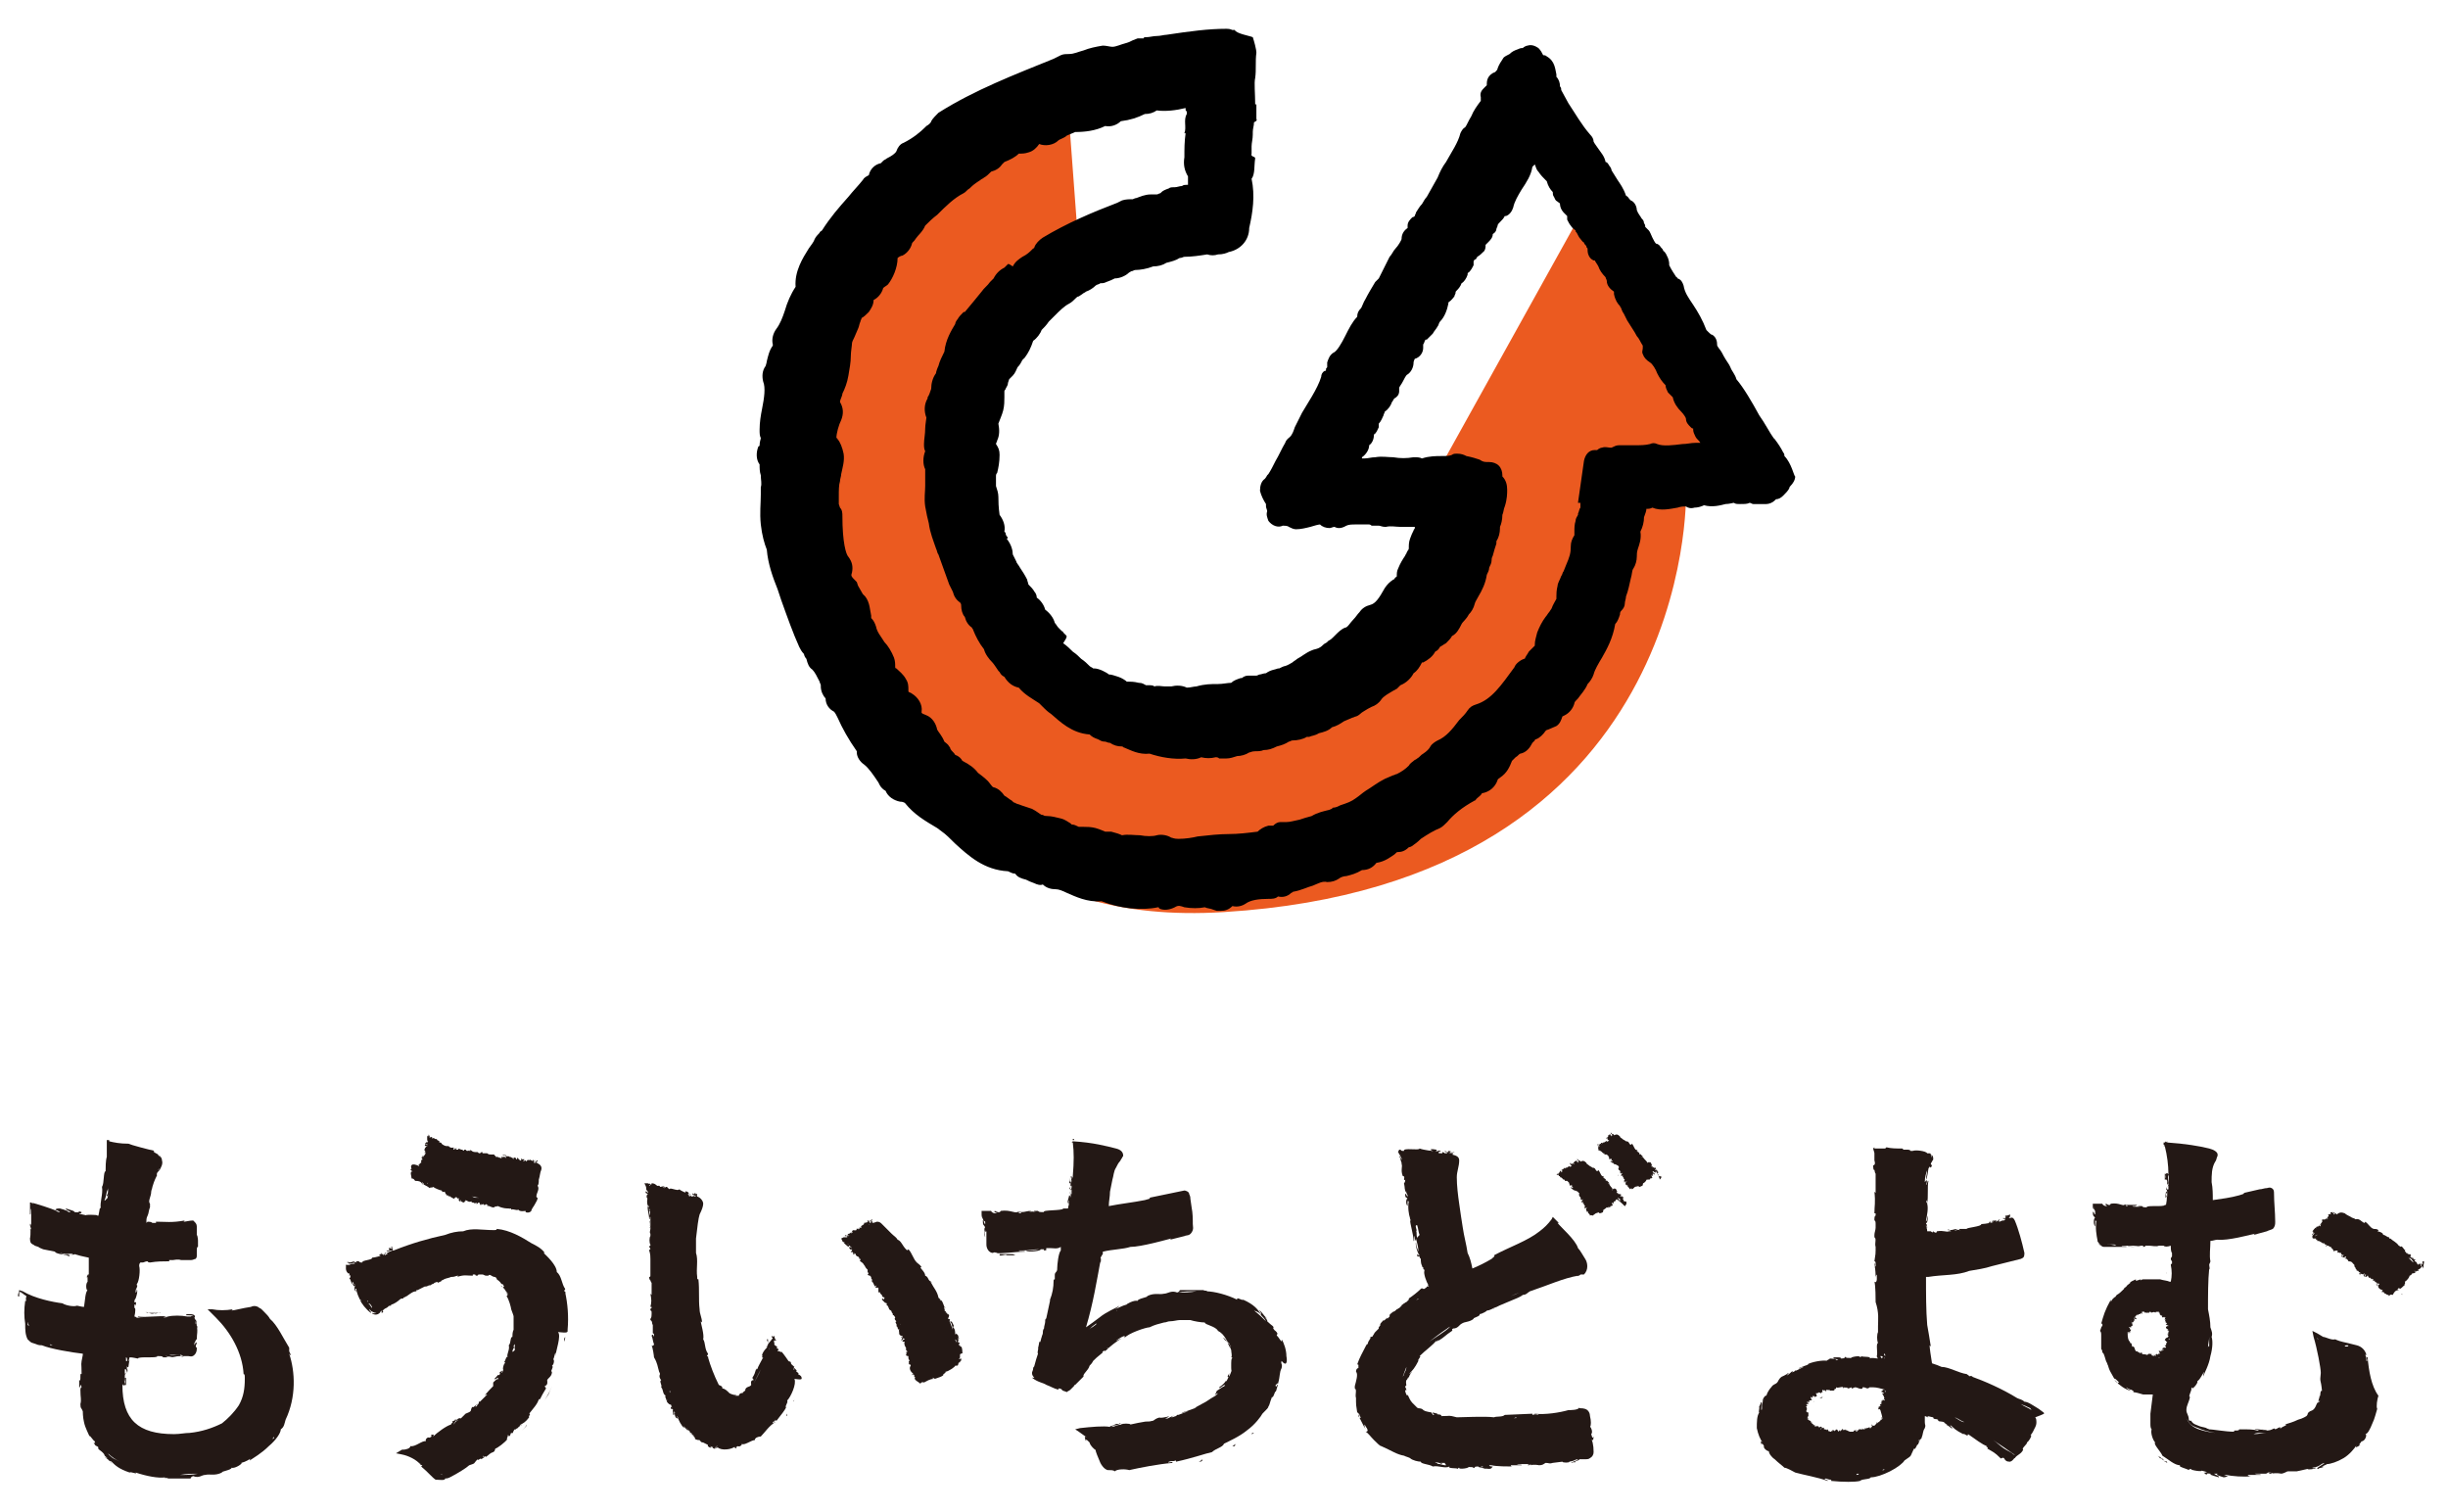
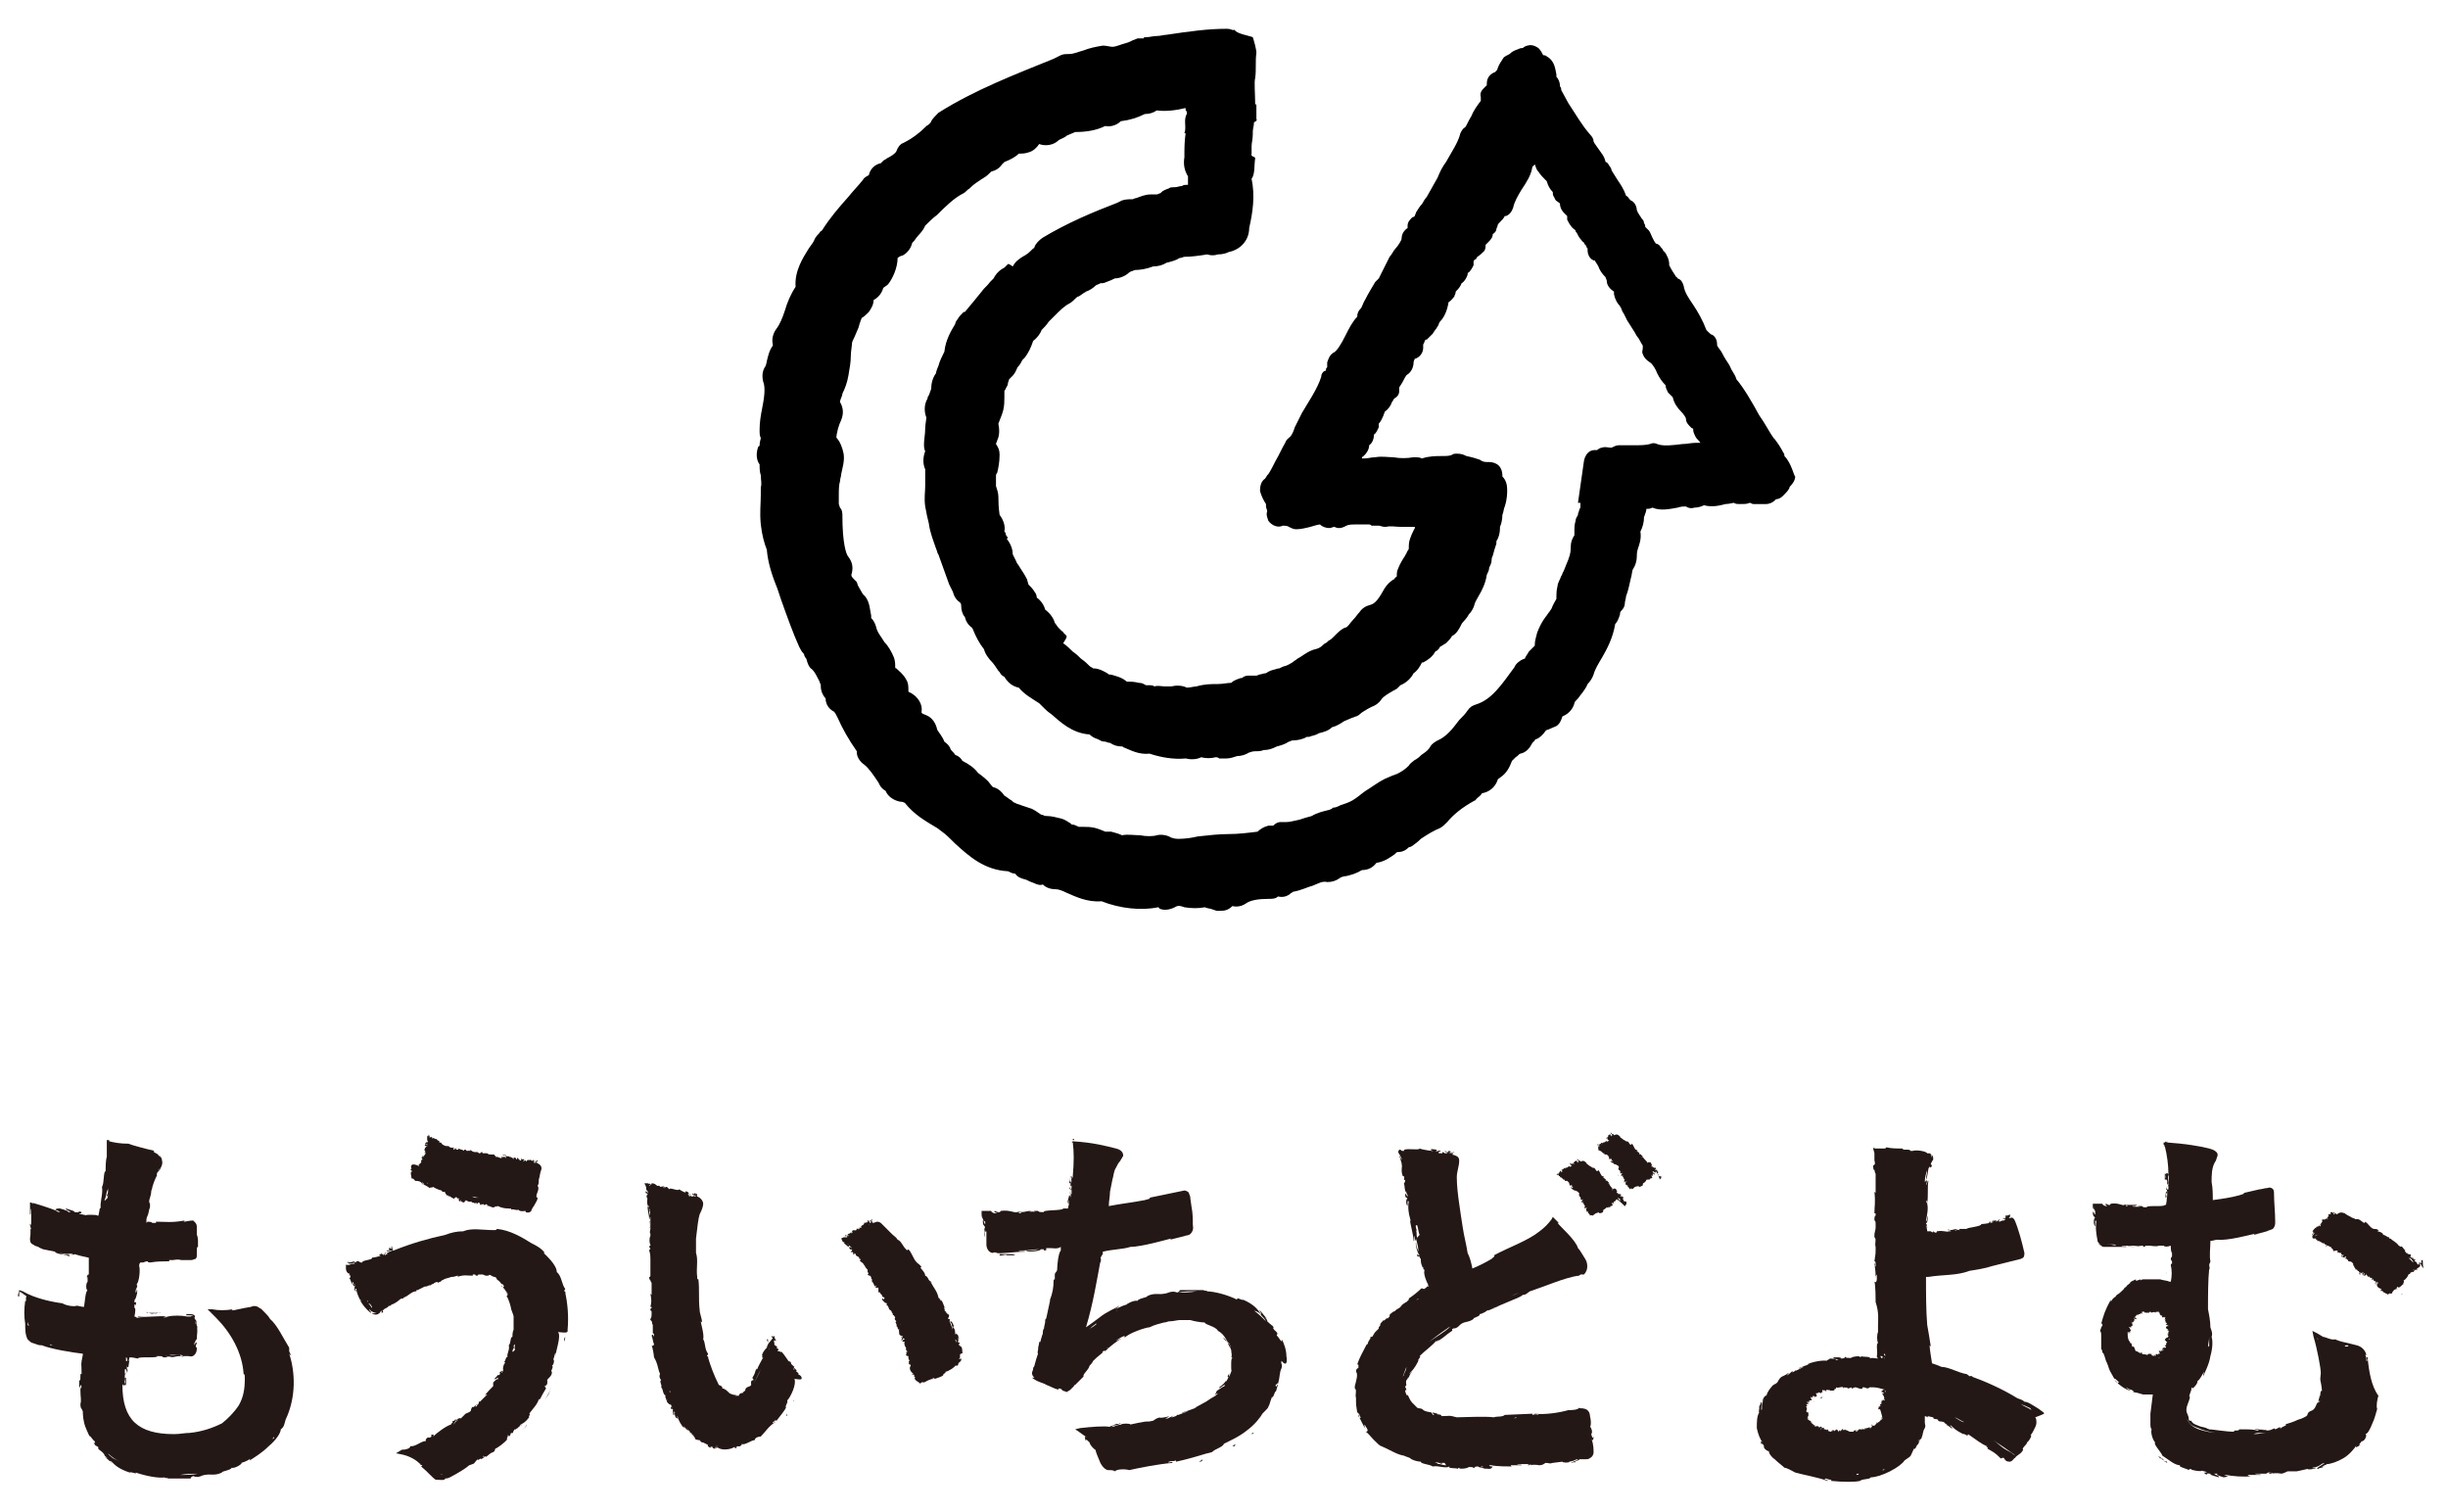
<svg xmlns="http://www.w3.org/2000/svg" version="1.1" id="レイヤー_1" x="0px" y="0px" viewBox="0 0 204 126" style="enable-background:new 0 0 204 126;" xml:space="preserve">
  <style type="text/css">
	.st0{fill:#231815;}
	.st1{fill-rule:evenodd;clip-rule:evenodd;fill:#EB5A20;}
</style>
  <g>
    <g>
      <path class="st0" d="M24.1,112.6c0-0.1,0-0.2,0-0.3c-0.5-0.8-1-1.9-1.6-2.4c-0.1-0.2-0.3-0.4-0.5-0.6l-0.2-0.2    c-0.1-0.1-0.2-0.1-0.3-0.2c-0.2-0.1-0.4-0.1-0.6,0l0,0c-0.7,0.1-1.4,0.3-1.6,0.3l0.1-0.1c-0.6,0.1-1.2,0.1-1.7,0h-0.4l0.3,0.3    c0.1,0.1,0.3,0.3,0.4,0.4c1.2,1.2,2.2,2.9,2.3,4.7c0.1,0,0.1,0.1,0.1,0.4c0,0.8-0.1,1.5-0.5,2.2c-0.4,0.6-0.9,1.1-1.4,1.5    c-0.8,0.4-1.7,0.7-2.7,0.8c-0.4,0-0.8,0.1-1.3,0.1c-3,0-4.3-1.2-4.3-4.1v-0.1c0,0.1,0.1,0.2,0.2,0.1c0-0.2,0-0.4,0-0.4    c0.1,0.2-0.1,0.5,0.1,0.4c0-0.3,0-0.5,0-0.6c-0.1,0-0.1,0.1-0.1-0.1c0-0.1,0-0.2,0.1-0.3c-0.2,0-0.1,0.7-0.1,0.9    c-0.1-0.3,0-0.6,0-0.7c0,0.1,0,0.2,0,0.2c0-0.1,0-0.1,0-0.2c0,0,0-0.1,0.1-0.2l-0.1,0.1c0-0.1,0-0.2,0-0.4c0.1,0,0.1-0.1,0.2,0.3    c0.1-0.5-0.1-0.1,0-0.6c0,0,0,0.2,0.1,0.1c0-0.1,0.1-0.6,0.1-0.6c-0.1,0.3-0.1,0.1,0-0.2c0.3,0,0.6,0.1,0.7,0.1    c0-0.2,1.7,0,1.6-0.2c0.4,0,0.4,0,0.5,0.1c0,0,0.2,0,0.3,0c0.2-0.1-0.4-0.1,0-0.1c0,0.1,0.6,0,0.6,0c-0.2,0-0.3,0.1-0.4,0.1    c0.5,0,0.5-0.1,0.9-0.1c0,0,0.3,0.1,0.3,0c-0.2,0-0.3,0-0.3-0.1c-0.5,0-0.6,0.1-0.9,0c0.1,0,0.1,0,0.2,0c0.2,0,0.4,0,0.6,0    c0,0,0,0,0.1,0l0,0c0.1,0,0.1,0,0.1,0s0,0,0.2,0.1c0.1,0,0.3,0,0.4,0l0,0c0.1,0,0.3,0.1,0.5-0.1s0.2-0.4,0.2-0.6    c-0.2-0.1,0-0.3,0-0.4c-0.1-0.1-0.1,0-0.2,0.2c0-0.1,0-0.1,0-0.2c0.1-0.1,0.1-0.3,0.2-0.3c0-0.5,0.1-0.7,0-1c0,0.1,0,0.3,0,0.3    c0.1-0.5,0-0.4-0.1-0.6c0-0.1,0-0.1,0-0.2c0.1,0,0,0.4,0.1,0.3c0-0.5-0.1-0.3-0.2-0.6c0,0,0.1-0.1,0-0.2s-0.3-0.1-0.5-0.1    c-0.1,0-0.2,0-0.2,0.1h0.2l0,0c0.2,0,0.4,0,0.4,0.1c-0.1-0.1-0.2,0-0.2,0c-0.1,0-0.2,0-0.3,0l0,0c-0.5-0.1-1.2-0.1-1.6,0h-0.1    c0.2,0.1-0.7,0.1,0,0l0,0c-0.5-0.1-1.7,0.1-2.4,0c-0.1,0.1,0.5,0.1,0.5,0.1c-0.2,0-0.4,0-0.6,0c0.1,0,0.2,0,0.3,0    c-0.2,0-0.3,0-0.5,0l0,0h0.2c0,0-0.1-0.1-0.2-0.1c0.1-0.4,0.1-0.8,0-0.7c0-0.1,0-0.2,0-0.3c0.1,0,0.1,0.1,0.1,0.1    c0.1-0.5,0-0.2-0.1-0.3c0-0.1,0-0.2,0.1-0.3c0.1-0.3,0.2-0.6,0.1-0.8c0,0.1,0,0.3-0.1,0.3c0-0.1,0-0.3,0.1-0.4    c0-0.1,0.1-0.2,0-0.2V107c0.2-0.2,0.3-1.2,0.2-1.5c0-0.1,0-0.2,0.1-0.3l0,0c0,0,0.1,0,0.2,0c0.1,0,0.2-0.1,0.4-0.1l0,0    c0,0,0,0.1,0.2,0.1c0.6-0.1,1.1-0.1,1.6-0.1c0,0,0,0,0-0.1c0.1,0,0.2,0,0.3,0s0.4-0.1,0.7,0l0,0c0.1,0,0.2,0,0.3,0s0.2,0,0.3,0    l0,0c0.1,0,0.2,0,0.2,0c0.2,0,0.3-0.1,0.4-0.1l0,0c0.1-0.1,0.1-0.2,0.1-0.3l0,0l0,0c0-0.1,0-0.2,0-0.3v0.1c0-0.4,0-0.5,0.1-0.5    c0-0.2,0-0.6,0-0.6c0,0.2,0-0.3-0.1-0.4c0-0.1,0-0.2,0-0.3c0,0,0,0,0-0.1s0-0.2,0-0.3c0-0.2-0.1-0.3-0.2-0.4c0,0,0,0-0.1-0.1l0,0    l0,0c-0.3,0-0.6,0.1-0.8,0.1c0,0,0,0,0.1-0.1c-1.1,0.2-1.6,0.1-2.4,0.1v0.1c-0.1,0-0.2,0-0.3,0c-0.1-0.1-0.3-0.1-0.4-0.1l-0.1,0.1    v-0.1c0-0.2,0-0.3,0.1-0.5s0.1-0.5,0.2-0.7c0,0,0-0.2,0-0.3c-0.2-0.2,0.1-0.6,0.1-1c0-0.1,0.1-0.3,0.1-0.4c0.1-0.3,0.1-0.4,0.4-1    c-0.1,0,0-0.1,0-0.2s0.1-0.1,0.1-0.2v-0.1c0,0.1,0,0,0.1,0l-0.1,0.1l0,0l0,0c-0.1,0.1-0.2,0.4,0,0.1l0.1-0.1l0,0    c0.1-0.2,0.3-0.5,0.2-0.8c0-0.3-0.3-0.5-0.5-0.6c0.3,0.1,0.3,0.3,0.4,0.4c-0.1-0.1-0.2-0.3-0.4-0.4s-0.3-0.2-0.1-0.2    c-0.5-0.1-2-0.5-2.2-0.6c-0.7,0-1.2-0.1-1.6-0.2V95l0,0C9,95,9,95,8.9,95l0,0l0,0c0,0.1,0,0.1,0,0.2l0,0l0,0c0,0.1,0,0.2,0,0.3    c0,0.3,0,0.6,0,0.9c-0.1,0.3-0.1,0.9-0.1,1.2c-0.2,0-0.1,1-0.3,1.3c0.1,0.6-0.2,1.3-0.1,1.8c-0.1-0.2-0.1,0.2-0.2,0.6    c0,0,0,0-0.1,0c0.2-0.1-1.3-0.1-0.9,0c-0.1-0.1-0.6-0.1-0.6-0.2c0.1,0,0.3,0,0.3,0c-0.1,0-0.2,0-0.1-0.1c-0.6-0.2,0.2,0.1-0.6,0    c0-0.1-0.1-0.1-0.7-0.3c-0.1,0.1,0.3,0.2,0.4,0.3c-0.1,0-0.2,0-0.3,0c0.3,0-0.2-0.2-0.6-0.3c-0.2,0-0.3,0-0.4,0.1    c0.2,0.1,0.3,0.1,0.4,0.2c-0.1,0-0.2,0-0.3-0.1c-0.4-0.2-1.7-0.6-2.1-0.7c0.1,0,0.1,0.1,0.2,0.1l0,0c-0.1,0-0.1,0-0.2-0.1H2.5v0.1    c0,0.1,0,0.1,0,0.2l0,0l0,0c0,0.2,0,0.5,0,0.7c0.1,0,0-0.3,0.1-0.5c0,0.3,0,0.6,0,0.8c0,0,0,0,0,0.1c0,0,0,0.1,0,0.2s0,0.2,0,0.4    c0-0.1-0.1-0.4-0.1-0.1c0,0,0.1,0.3,0.1,0.4c0,0,0,0,0,0.1v0.1c0-0.2,0-0.3-0.1-0.3c0.1,0.1,0,1,0,0.7c0,0.2,0,0.4,0.1,0.5    s0.2,0.1,0.3,0.2H3l0,0H2.9l0,0l0.3,0.1l0,0c0.1,0.1,0.2,0.1,0.4,0.2c0,0,0.5,0.1,1,0.2c-0.1,0.1,0.7,0.3,0.7,0.2    c-0.1,0-0.3-0.1-0.3-0.1c0.7,0.2,0.7,0,1.1,0.1l0,0c-0.1,0.1-1.1,0-0.7,0.1c0-0.1,0.5,0.2,0.4,0c-0.4-0.1,0.5,0,0.4-0.1    c0.3,0.1,0.7,0.2,1.2,0.3c0,0.6,0,1.2,0,1.6c0-0.4-0.1-0.2-0.2,0.1c0.1-0.2,0.1-0.1,0.1,0.3c-0.2,0.2-0.1,0.8,0,0.7    c-0.2,0.2-0.2,0.8-0.3,1.4c-0.2,0-0.5-0.1-0.6-0.1c-0.2,0.1-0.9,0-1.2-0.2c-0.8-0.1-2.3-0.4-3.3-1l-0.3-0.1l-0.1,0.4v0.1    c0.1,0.1,0.1,0,0.1-0.1v-0.3l0.2,0.1c0.1,0.1,0.2,0.1,0.1,0.1s-0.1-0.1-0.2-0.1l-0.1-0.1l0.6,0.4c0,0.1-0.1,0.2,0,0.4H2.1    c-0.1,0.7-0.1,1.3,0,1.9c0,0.5,0,0.9,0.2,1.3c0.1,0.1,0.3,0.3,0.4,0.3L3,112c0.2,0.1,0.4,0.1,0.5,0.1c0.7,0.3,2.5,0.6,3.4,0.7    c0,0.1,0,0.1,0,0.1c-0.2,1-0.1,0.5-0.1,1.6c-0.2-0.2,0,0.7-0.2,0.5c0,0.2,0,0.4,0,0.6c0.1,0.1,0.1-0.5,0.2,0    c-0.1,0-0.1,0.2-0.1,0.2c0,0.7,0.1,0.8,0,1.2c0,0.4,0.1,0.3,0.2,0.6c0,0,0,0.5,0.1,0.9c0.1,0.5,0.4,1,0.5,1.3    c-0.2-0.5,0.3,0.3,0.4,0.3c0,0.1,0.1,0.2-0.1,0.1c0.2,0.4,0.2,0.2,0.4,0.4c-0.1,0.2,0.2,0.2,0.5,0.6c-0.1,0.1,0.6,0.5,0,0.2    c0.5,0.3,0.6,0.6,0.7,0.6c-0.2-0.1-0.4-0.4-0.1-0.2c0.3,0.3,0.6,0.6,1.5,0.9c0.1-0.1,0.7,0.2,0.5,0c0.9,0.3,1.9,0.5,2.5,0.4    c-0.4,0.1,0.2,0,0.2,0.1c0.8,0,0.8,0,1.8,0c0.2,0,0-0.1,0.3-0.2c0.5,0.2,0.7-0.1,1-0.1c0.4-0.1,0.8,0.1,1.4-0.2    c-0.1-0.1,0.8-0.2,0.8-0.4c0.3,0.1,1-0.4,0.8-0.4c0.4-0.1,0.7-0.3,1-0.5c-0.2,0.1-0.3,0.2-0.3,0.3c0.3-0.2,1-0.6,1.6-1.2    c0.6-0.5,1-1.1,1-1.4c0.3-0.2,0.3-0.5,0.4-0.8c0.9-1.9,0.8-4,0.3-5.5C24.4,113.2,24.1,112.6,24.1,112.6z M11,109.5    C11,109.5,11.1,109.5,11,109.5L11,109.5C11.1,109.5,11.1,109.5,11,109.5z M10.5,113.4c0-0.1,0-0.2,0-0.3c0,0,0.1,0,0.1,0.2    C10.6,113.5,10.6,113.4,10.5,113.4z M13,109.4c-0.4,0.2,0.4-0.1,0.4,0l0,0c-0.4,0-0.7,0-1.1,0c-0.1,0-0.1-0.1-0.2-0.1    C12.7,109.5,12.6,109.5,13,109.4z M11.1,109.5L11.1,109.5L11.1,109.5L11.1,109.5c-0.1-0.1-0.1-0.1-0.1-0.1L11.1,109.5L11.1,109.5    L11.1,109.5L11.1,109.5z M11.1,109.4L11.1,109.4c0-0.2,0-0.3,0-0.5C11.1,109.1,11.1,109.2,11.1,109.4z M11.5,106.5L11.5,106.5    L11.5,106.5L11.5,106.5z M13.4,104.9L13.4,104.9c0.1,0,0.2,0,0.3,0C13.6,104.9,13.6,104.9,13.4,104.9z M8.9,99.3    C8.9,99.1,8.9,99.2,8.9,99.3c0,0,0.1-0.2,0.1-0.3c0,0,0,0.1,0,0.2v0.1c0,0.2-0.1,0.3-0.1,0.3c0,0.2,0.1,0,0.1-0.1l0,0    c0,0.1,0,0.3-0.1,0.4c-0.1,0-0.1,0.2-0.2,0.1C8.8,99.9,8.9,99.3,8.9,99.3z M3.1,100.2C3.1,100.2,3.2,100.2,3.1,100.2    C3.2,100.2,3.1,100.2,3.1,100.2L3.1,100.2z M2.3,110.2C2.4,110.2,2.4,110.3,2.3,110.2c0.1,0.2,0.1,0.2,0.1,0.3    C2.3,110.4,2.3,110.4,2.3,110.2z M4.1,112c0.1,0,0.2,0.1,0.3,0.1c-0.1,0-0.1,0-0.2,0C4.2,112,4.1,112,4.1,112z M6.2,112.4    C6.2,112.4,6.1,112.4,6.2,112.4C6.1,112.4,6.2,112.4,6.2,112.4C6.3,112.4,6.2,112.4,6.2,112.4z M7.7,119.4L7.7,119.4    C7.7,119.5,7.7,119.4,7.7,119.4L7.7,119.4z M9.4,121.5c-0.1-0.1-0.3-0.2-0.4-0.4c0.3,0.3,0.6,0.5,1,0.7    C9.8,121.7,9.6,121.6,9.4,121.5z M15,122.9c-0.5,0-1-0.1-1.6-0.1C13.9,122.9,14.5,122.9,15,122.9c0.6-0.1,1-0.1,1.5-0.1    C16,122.9,15.5,122.9,15,122.9z M21.3,121.2C21.3,121.2,21.4,121.2,21.3,121.2C21.4,121.2,21.4,121.2,21.3,121.2L21.3,121.2z     M22.7,119.9c0.2-0.3,0.5-0.6,0.6-0.9c-0.1,0.2-0.3,0.5-0.5,0.7C22.9,119.8,22.8,119.9,22.7,119.9z" />
-       <path class="st0" d="M15.6,109.2L15.6,109.2L15.6,109.2z" />
      <polygon class="st0" points="3.2,103.7 3.2,103.7 3.2,103.6   " />
      <path class="st0" d="M11.4,109.5L11.4,109.5L11.4,109.5z" />
      <path class="st0" d="M34.3,97.4c-0.2,0,0,0.2,0.1,0.2c-0.3,0-0.1,0.4-0.1,0.6c0.2,0,0.2,0.1,0.3,0.2c0.2,0,0.5,0,0.6,0.3    c0.1-0.1-0.1-0.1,0-0.2c0,0,0,0.1,0.1,0.1v0.1c0.2,0.1,0.4,0.2,0.5,0.3c0.1-0.1,0.2,0,0.3-0.1c0.1,0.1,0.6,0.3,0.7,0.3    c0.1,0.2,0.1,0.1,0.3,0.1c-0.1,0.2,0.1,0,0,0.2h0.1c0-0.1,0-0.1,0-0.1c0,0.1,0,0.1,0,0.2c0.1,0,0.2,0,0.2,0.1c0.1,0,0.1-0.1,0.1,0    c0,0,0.3,0.2,0.4,0.2c-0.1-0.1,0.1-0.1,0.1-0.2c0,0.1,0,0.1,0,0.1c0.1,0,0.1-0.1,0.1,0c0,0.2,0.1,0,0.1,0c0,0.1,0.1,0.1,0,0.2    c0.1,0,0.1,0.2,0.2,0.1c0,0-0.1-0.1,0-0.1c0,0.1,0.1,0.2,0.3,0.2c0-0.2,0.1,0,0.1-0.2c0.2,0.1,0.3,0.2,0.5,0.1    c-0.1,0.1,0.1,0,0,0.1c0.1,0,0.2,0,0.3,0.1c0,0,0-0.1,0.1-0.1c0,0.3,0.1,0,0.2,0c0.1,0,0.1,0.3,0.2,0.2c0-0.2,0.1,0.1,0.2-0.1    c0,0.2,0.2,0.1,0.2,0c0,0.1,0.1,0.1,0.2,0.1c0,0-0.1,0-0.1,0.1c0.2-0.1,0.5,0.3,0.7,0c0,0.1,0.1,0,0.2,0c0.4,0.2,0.7,0.2,1,0.2    c-0.1,0.1,0,0,0.1,0v0.1c0.2-0.1,0.4,0.1,0.6,0c0.1,0.2,0.6,0.1,0.6,0.1v0.1c0.2,0.1,0.5,0,0.5-0.2c0.1-0.2,0.2-0.3,0.3-0.5    s0.2-0.3,0.2-0.5c-0.1,0-0.1-0.1-0.1-0.1c0-0.3,0.3-0.6,0.1-0.9c0.1-0.1,0.1-0.3,0.1-0.5c0.1-0.3,0.1-0.6,0.2-0.8    c0.1-0.3-0.1-0.5-0.4-0.6l0,0c0,0,0-0.1,0.1-0.1h-0.1c0.1-0.1,0.1,0.1,0.1-0.1h-0.1c0,0.1,0,0.1,0,0.1s0,0-0.1,0    c0,0.2,0.1,0,0.2,0.1c-0.1,0-0.1,0-0.1,0l0,0c0,0,0,0-0.1,0c0,0,0,0,0-0.1c0,0,0,0,0,0.1c0,0,0,0-0.1,0c0-0.1,0-0.1,0.1-0.2    c-0.1-0.1,0,0.1-0.1,0.1c0,0,0,0,0-0.1c0,0-0.1-0.1-0.1,0c0.1,0.1-0.2,0-0.2-0.1c0,0.2-0.3-0.1-0.3,0.2c-0.1-0.1-0.1-0.1-0.1-0.1    s0,0-0.1,0c0,0.1,0,0.1,0,0.1l0,0c0-0.1-0.1,0-0.1-0.1c0,0,0.1,0,0.1-0.1c-0.1,0-0.1,0-0.2,0c0,0,0-0.1-0.1,0c0,0,0.1,0.1,0,0.1    c0.1,0,0.1,0,0.1,0c-0.1,0-0.1,0-0.2,0c0,0,0,0,0-0.1c-0.1,0.1-0.1-0.2-0.2-0.1c0,0.2-0.1,0.1-0.1,0c0,0.1,0,0.1,0,0.2l0,0    c0,0,0-0.1,0-0.2c-0.1,0-0.1-0.1-0.2,0h0.1c-0.1-0.1-0.1,0-0.1,0.1l0,0c0-0.1,0.1,0,0.1-0.1c-0.1,0-0.1,0.1-0.1,0.1    c0-0.1-0.1-0.2-0.1-0.1c0.1,0,0.1,0,0.1,0.1l0,0c-0.1-0.1-0.2-0.2-0.3-0.2l0,0c0,0.1-0.1,0,0,0l0,0c-0.1-0.1-0.3,0-0.4-0.1    c0,0.1,0.1,0.1,0.1,0.2c0,0-0.1-0.1-0.1,0l0,0c-0.1,0-0.1,0-0.2,0c0.1,0,0.1,0,0.2,0c0-0.2-0.2-0.1-0.2,0l0,0v-0.1    c-0.1-0.1-0.1,0.1-0.1,0.1h-0.1c0,0-0.1-0.1-0.1,0l0,0l0,0l0,0c0-0.1-0.2-0.1-0.2-0.1h-0.1v-0.1c0,0,0,0-0.1,0l0,0v-0.1    c-0.1,0-0.2,0-0.3,0l0,0c-0.1,0-0.2,0-0.3-0.1l0,0l0,0h-0.1c0,0,0,0-0.1,0l0,0c0,0,0,0-0.1,0l0,0c-0.1,0-0.1,0-0.1-0.1h-0.1    c0,0.1,0,0-0.1,0.1c-0.1,0-0.1,0-0.2-0.1l0,0l0,0c-0.1,0-0.1,0-0.2,0l0,0c-0.2,0-0.3-0.1-0.4-0.2v0.1c0,0,0,0-0.1,0    c0-0.1,0-0.1,0-0.1s0,0.1-0.1,0.1h-0.1l-0.1-0.1c0,0,0,0-0.1,0c-0.1,0.2-0.1,0-0.2,0h-0.1c0-0.1-0.1,0-0.2-0.1    c0,0.1,0,0.1-0.1,0.1c0,0,0,0-0.1,0c0,0,0,0,0-0.1c0,0.1,0.1,0,0.1,0c-0.1,0-0.2,0-0.3,0c0,0,0.1,0,0.1,0.1h-0.1c0,0,0-0.1,0-0.2    c-0.1,0.1-0.4,0-0.4-0.1c-0.1,0-0.2,0-0.2,0c-0.1,0-0.3-0.1-0.4-0.2c0-0.1-0.1-0.1-0.2-0.1c0.1-0.2-0.2-0.1-0.2-0.3    c-0.2,0.1-0.2-0.2-0.4,0c0.1-0.2-0.1-0.1-0.1-0.2c0,0,0,0.1-0.1,0.1v-0.1h-0.2v0.2c0,0.1,0,0.2,0.1,0.2c-0.1,0,0,0.1-0.1,0.1v-0.1    l0,0c-0.1,0.1,0.1,0,0,0.1c-0.1-0.1,0,0-0.2,0.1c0.1,0.1,0.1,0,0.2,0c0,0,0,0,0,0.1c-0.1-0.1-0.2,0-0.2,0c0,0.1,0.1,0.1,0.1,0.1    s0.1,0,0.1-0.1c0,0,0,0,0,0.1c-0.1,0-0.3,0.3-0.2,0.4h0.1c-0.1,0-0.1,0.1-0.1,0.2c0.1,0.1,0-0.1,0.1-0.1c0,0.1,0,0.1-0.1,0.2l0,0    c0,0,0,0,0,0.1l0,0c0,0,0-0.1-0.1,0c0,0,0.1,0.1,0,0.1c0,0,0-0.1-0.1-0.1c0.1,0.1-0.1,0.2-0.1,0.1c0,0.1,0.1,0.1,0.1,0.2    s-0.1,0-0.1,0.1v0.2C35,96.9,34.9,97,35,97c0,0,0-0.1,0,0c-0.1,0.1,0,0.2,0.1,0.2l0,0C35,97.2,35,97,34.9,97c0.1,0-0.1,0.1,0,0.1    c0-0.1,0,0.1,0.1,0.1C34.2,96.8,34.2,97.2,34.3,97.4C34.3,97.2,34.3,97.3,34.3,97.4C34.2,97.3,34.2,97.3,34.3,97.4z M35.6,98.6    L35.6,98.6C35.7,98.5,35.7,98.6,35.6,98.6C35.7,98.6,35.6,98.7,35.6,98.6z M36.1,98.7C36.2,98.7,36.2,98.7,36.1,98.7    C36.2,98.8,36.2,98.8,36.1,98.7C36.2,98.8,36.2,98.7,36.1,98.7z M36.5,98.8C36.5,98.9,36.5,98.9,36.5,98.8    C36.5,98.9,36.5,98.9,36.5,98.8C36.5,98.9,36.5,98.9,36.5,98.8z M38,99.3L38,99.3L38,99.3L38,99.3z M38.5,99.5    C38.5,99.5,38.4,99.5,38.5,99.5L38.5,99.5L38.5,99.5z M39.6,99.8c-0.1,0-0.2-0.1-0.3-0.1c0.2,0,0.4,0.1,0.6,0.1    C39.8,99.8,39.7,99.8,39.6,99.8z M40.8,100L40.8,100L40.8,100L40.8,100z M41.2,100.2C41.2,100.1,41.2,100.1,41.2,100.2    c0.1,0,0.1,0,0.2,0C41.4,100.2,41.3,100.2,41.2,100.2z M44.3,96.6C44.3,96.7,44.3,96.7,44.3,96.6C44.3,96.7,44.3,96.7,44.3,96.6    C44.3,96.7,44.3,96.6,44.3,96.6z M41.9,96.2c0.1,0,0.1,0.1,0.2,0c-0.1,0.2,0.1,0,0.1,0l0,0C42,96.3,41.9,96.3,41.9,96.2    C41.9,96.3,41.9,96.2,41.9,96.2z M40.4,96L40.4,96L40.4,96L40.4,96z M35.7,94.5L35.7,94.5L35.7,94.5c0.1,0.1,0.1,0.1,0.1,0.2l0,0    c0,0,0,0-0.1,0C35.8,94.6,35.8,94.6,35.7,94.5c0,0.1,0,0.1,0,0.2c0,0,0,0-0.1,0C35.7,94.6,35.7,94.5,35.7,94.5z" />
      <path class="st0" d="M41.7,96.2L41.7,96.2L41.7,96.2z" />
      <path class="st0" d="M47.3,110.8c0.1-1.1,0-2.2-0.2-3.1c0.1,0.2,0-0.2-0.1-0.1c0-0.1,0.1-0.1,0.1-0.2c-0.3-0.4-0.3-1.1-0.7-1.4    c0-0.6-0.9-1.4-1.1-1.6h0.1c-0.3-0.4-0.7-0.6-1.1-0.8c-0.8-0.5-1.8-1.1-2.9-1.2c0,0.1-0.1,0.1-0.3,0.1c-0.9,0-1.8-0.2-2.5,0.1    c-0.5,0-1,0.1-1.5,0.3c-1.4,0.3-2.8,0.7-4.3,1.3h-0.1c0-0.1,0.1-0.1,0-0.2c-0.1,0-0.2,0.1-0.2,0c0.1-0.1,0.3,0,0.2-0.1    c-0.1,0-0.2,0.1-0.3,0.1c0,0.1,0.1,0.1,0,0.2c-0.1,0-0.1,0-0.2,0c0.1,0.2,0.4-0.1,0.5,0c-0.2,0.1-0.3,0.1-0.4,0.2    c0.1,0,0.1,0,0.1,0h-0.1h-0.1c0,0,0,0,0.1,0.1c-0.1,0-0.1,0-0.2,0.1c0,0-0.1-0.1,0.1-0.2c-0.3,0,0,0.1-0.3,0.2c0,0,0.1-0.1,0-0.1    s-0.3,0-0.3,0.1c0.4,0-0.4,0.2-0.6,0.2c0.1,0.2-0.9,0.2-0.8,0.4c-0.2,0-0.2,0-0.3-0.1c0,0-0.1,0-0.2,0c-0.1,0.1,0.2,0.1,0,0.1l0,0    c0-0.1-0.3,0.1-0.3,0c0.1,0,0.2-0.1,0.2-0.1c-0.2,0-0.3,0.1-0.5,0.1c0,0-0.1-0.1-0.2,0c0.1,0,0.1,0,0.2,0.1l0,0l0,0l0,0    c0.3,0,0.3-0.1,0.5,0c-0.2,0-0.3,0-0.5,0.1l0,0l0,0c0,0,0,0-0.1,0l0,0l0,0c0,0,0,0-0.1,0l0,0h-0.1l0,0c0.1,0.1-0.1,0.4,0.2,0.7    c0.2,0,0.1,0.1,0.1,0.2c0.1,0,0.1-0.1,0.1-0.1v0.1c0,0.1,0,0.2-0.1,0.2c0.2,0.2,0.1,0.4,0.3,0.5c0-0.1-0.1-0.1,0-0.2    c0.1,0.3,0.1,0.1,0.2,0.3l0,0c-0.1,0-0.1-0.2-0.2-0.1c0.1,0.3,0.2,0.1,0.2,0.2c-0.1,0-0.1,0.4,0.1,0.4c-0.1-0.1-0.1-0.3-0.1-0.3    s0,0.1,0.1,0.1c0,0.3,0.2,0.7,0.3,0.9l0,0c0-0.1,0.3,0.3,0,0l0,0c0.1,0.3,0.5,0.8,0.9,1.1c0.1-0.1-0.2-0.2-0.1-0.3    c0.1,0.1,0.1,0.2,0.3,0.2c-0.1,0-0.1-0.1-0.2-0.1c0.1,0.1,0.3,0.2,0.4,0.2s0.2,0,0.3-0.1c-0.2,0.1-0.4,0.2-0.6,0.1    c0,0.1,0.3,0.2,0.5,0.1s0.2-0.2,0.2-0.2l0.1-0.1c0,0,0,0.1,0,0.2c0.3-0.1,0-0.1,0.1-0.2l0.1-0.1l0,0c0.1-0.1,0.3-0.1,0.4-0.3    l-0.1,0.1c0,0,0.1-0.1,0.2-0.1c0.1,0,0.1,0,0.1-0.1l0,0c0.2,0,0.6-0.3,0.7-0.4c0,0,0.1-0.1,0.2-0.1h0.1c0,0,0-0.1,0.1-0.1    c0,0,0.1,0,0.1-0.1c0,0,0,0.1,0.1,0c0.3-0.2,0.5-0.4,0.8-0.4c0,0,0,0,0-0.1h0.1c0.2-0.1,0.4-0.2,0.6-0.3h0.1l0,0    c0.1,0,0.2-0.1,0.3-0.1s0.1,0,0.2-0.1l0,0c0.1,0,0.1,0,0.2-0.1l0,0c0.2-0.1,0.3-0.1,0.3,0c0.1-0.1,0.3-0.1,0.3-0.2    c-0.1,0,0.1,0,0.2-0.1c0.2-0.1,0.4-0.1,0.6-0.2h0.1l0,0c0.2,0,0.3-0.1,0.5-0.1c0,0,0,0-0.1,0.1c0.6-0.2,0.8-0.1,1.3-0.1v-0.1    c0.1,0,0.1,0,0.2,0c0,0.1,0.1,0.1,0.2,0.1c0-0.1,0.1-0.1,0.2-0.1c0.1,0,0.2,0,0.2,0c0.1,0,0.2,0.1,0.3,0.1c0,0,0.1,0,0.2,0    c0.1-0.2,0.3,0.1,0.5,0.1c0.1,0,0.2,0.1,0.2,0.2c0.1,0.1,0.2,0.1,0.4,0.4h0.1c0,0.1,0.1,0.1,0.1,0.2c0,0,0,0-0.1,0.1    c0-0.1-0.3-0.3-0.1-0.1c0.2,0.1,0.4,0.4,0.5,0.7c-0.1-0.1-0.1-0.2-0.1-0.3c0,0.1,0.1,0.1,0.1,0.2s0,0.2-0.1,0.2    c0.2,0.2,0.4,1,0.4,1.1c0.1,0.3,0.2,0.5,0.2,0.6s0,0.2,0,0.2c0,0.2,0,0.3,0,0.5c0,0.1,0,0.3,0,0.4c-0.1,0.2-0.1,0.5-0.1,0.6    c-0.2,0-0.1,0.5-0.3,0.7c0.1,0.4-0.2,0.7-0.1,1c-0.1-0.2-0.2,0.4-0.3,0.4c0,0,0.1,0,0.1,0.1c-0.1-0.1-0.3,0.7-0.1,0.5    c-0.1,0-0.1,0.3-0.2,0.3c0-0.1,0.1-0.1,0-0.2c0,0,0,0.1-0.1,0.1c-0.2,0.2,0.1,0-0.1,0.3c-0.1-0.1-0.1,0-0.4,0.3    c0.1,0.1,0.2-0.1,0.3-0.1c0,0.1,0,0.1,0,0.2l0,0c0-0.2-0.2,0-0.4,0.2c0,0.1,0,0.2,0,0.3c0.1-0.1,0.1-0.1,0.2-0.2l-0.1,0.1    c-0.2,0.2-0.7,0.7-0.8,0.9c0.1-0.1,0.1-0.1,0.2-0.1c-0.1,0.1-0.3,0.3-0.5,0.5c0.1,0.1,0.1-0.1,0.2-0.2c-0.1,0.1-0.2,0.2-0.3,0.3    c0,0,0,0-0.1,0c0,0,0,0,0,0.1s-0.1,0.1-0.1,0.2c0-0.1,0.1-0.2,0-0.1c0,0,0,0.1-0.1,0.2l0,0c0,0,0,0-0.1,0c0.1-0.1,0.1-0.1,0.1-0.2    c0,0.1-0.4,0.4-0.3,0.2c-0.2,0.2-0.1,0.3-0.2,0.4c-0.1,0.1-0.2,0.1-0.4,0.2c0,0-0.2,0.2-0.4,0.4c-0.1-0.1-0.4,0.1-0.4,0.2    c0.1,0,0.1-0.1,0.2-0.1c-0.3,0.2-0.3,0.3-0.4,0.4l0,0c0-0.1,0.4-0.5,0.1-0.4c0.1,0.1-0.3,0.1-0.2,0.2c0.2-0.1-0.2,0.2-0.1,0.2    c-0.4,0.1-1.2,0.7-1.5,1c0.1-0.2,0-0.2-0.2-0.1c0.1,0.1,0.1,0.1-0.1,0.2c-0.2-0.1-0.4,0.2-0.3,0.3c-0.3-0.1-0.9,0.5-1.3,0.4    c0,0.2-0.4,0.3-0.6,0.3h-0.1l-0.5,0.3l0.5,0.1c0.5,0.1,1.2,0.4,1.6,0.9c0.1-0.1-0.2-0.2-0.1-0.2c0.1,0.1,0.1,0.2,0.2,0.2l-0.1,0.1    c0.6,0.5,0.9,0.9,1.2,1.1c0.3,0,0.8,0.1,0.8-0.1c0.1,0,0.2,0,0.4-0.1l0,0c0.6-0.3,1.4-0.8,1.6-1c0.6-0.2,0.3-0.1,0.7-0.5    c0,0.2,0.3-0.2,0.3,0l0.3-0.2c0-0.1-0.3,0.1-0.1-0.1c0,0.1,0.1,0,0.2,0.1c0.3-0.2,0.3-0.3,0.6-0.4c0.2-0.1,0.1-0.2,0.2-0.3    c0.1,0,0.8-0.5,1-0.8c-0.2,0.1,0.1-0.2,0-0.3c0.1,0,0.1,0,0.1,0.1c0.2-0.1,0.1-0.2,0.2-0.3c0.2,0.1,0.1-0.1,0.3-0.3    c0.1,0.1,0.3-0.3,0.2,0c0.1-0.3,0.4-0.3,0.4-0.4c-0.1,0.1-0.3,0.2-0.1,0c0.2-0.1,0.4-0.2,0.7-0.6c-0.1-0.1,0.2-0.3,0-0.3    c0.3-0.4,0.7-0.8,0.8-1.2c0,0.2,0-0.1,0.1,0c0.2-0.4,0.2-0.4,0.5-0.9c0-0.1-0.1-0.1-0.1-0.2c0.3-0.1,0.2-0.4,0.2-0.5    c0.1-0.2,0.4-0.3,0.4-0.7c-0.2,0,0.2-0.4,0-0.5c0.2-0.1,0.2-0.6,0.1-0.5c0.1-0.2,0.1-0.4,0.2-0.6c0,0.1,0,0.2,0,0.3    c0-0.4,0.5-1.7,0.2-2C47.4,111.1,47.3,111,47.3,110.8z M31.8,104.4C31.9,104.5,31.9,104.5,31.8,104.4c0,0.1,0,0.1-0.1,0.1    C31.7,104.5,31.7,104.5,31.8,104.4z M30.7,108.6c0.3,0.1-0.2-0.2-0.1-0.2c0,0,0,0,0.1,0C30.6,108.4,30.7,108.5,30.7,108.6    c0.1,0,0.2,0.1,0.3,0.3v0.1C30.8,108.7,30.8,108.7,30.7,108.6z M33,108.5L33,108.5C33,108.4,33,108.4,33,108.5    C33,108.4,33,108.4,33,108.5z M34.6,107.6L34.6,107.6C34.6,107.6,34.7,107.6,34.6,107.6C34.7,107.6,34.6,107.6,34.6,107.6z     M42.7,112.6c0-0.1,0.2-0.4,0.1-0.4c0-0.1,0,0,0,0s0-0.1,0.1-0.2c0,0,0,0,0,0.1v0.1c0,0.1-0.1,0.1-0.1,0.1c0,0.1,0,0,0.1,0    c0,0.1,0,0.1,0,0.2C42.8,112.6,42.7,112.7,42.7,112.6z M36.7,122.8L36.7,122.8l0.2,0.1C36.9,122.9,36.8,122.9,36.7,122.8z     M38.3,123.1L38.3,123.1L38.3,123.1L38.3,123.1C38.2,123.1,38.2,123.1,38.3,123.1L38.3,123.1C38.3,123.1,38.3,123,38.3,123.1    C38.4,123.1,38.3,123.1,38.3,123.1z M39.3,122.6L39.3,122.6C39.2,122.6,39.2,122.6,39.3,122.6L39.3,122.6z M42.7,120    C42.7,120,42.7,119.9,42.7,120C42.8,119.9,42.8,119.9,42.7,120L42.7,120z M43.8,118.9c-0.1,0.1-0.2,0.2-0.3,0.3    c0.2-0.2,0.3-0.3,0.4-0.5C43.9,118.7,43.9,118.8,43.8,118.9z M45.2,117c0.3-0.5,0.6-1,0.8-1.5c-0.1,0.2-0.2,0.5-0.3,0.7    C45.5,116.5,45.3,116.8,45.2,117z M46.8,112.8C46.8,112.8,46.9,112.8,46.8,112.8C46.9,112.8,46.9,112.8,46.8,112.8    C46.9,112.8,46.9,112.8,46.8,112.8z M47,111.8c0-0.1,0-0.3,0.1-0.4C47.1,111.5,47.1,111.6,47,111.8C47,111.7,47,111.8,47,111.8z" />
      <polygon class="st0" points="38.4,123.3 38.3,123.3 38.3,123.3   " />
      <path class="st0" d="M31.3,109.2h0.1H31.3z" />
      <rect x="70.6" y="103.6" class="st0" width="0" height="0.1" />
      <path class="st0" d="M70.6,103.1L70.6,103.1L70.6,103.1z" />
-       <path class="st0" d="M70.6,103.1L70.6,103.1L70.6,103.1z" />
      <path class="st0" d="M80.2,112.7c0,0,0-0.4-0.1-0.5c0,0.1-0.1-0.1-0.2-0.1c0,0,0-0.1,0.1,0c0-0.1-0.1,0-0.1-0.1    c0.2-0.1,0-0.1-0.1-0.2c0.1,0,0-0.2,0.1-0.1c-0.1-0.1,0.1-0.2,0-0.2c0,0-0.1,0.2-0.1,0.1c0.1-0.1,0.1-0.2,0-0.4    c-0.2,0,0-0.2-0.2,0c0-0.2,0-0.5-0.2-0.6c0.2,0-0.1,0,0.1-0.1c-0.1-0.2-0.1-0.2-0.2-0.4c0,0-0.1,0.1-0.2,0    c0.2-0.2-0.1-0.2-0.1-0.2c0-0.1,0.2-0.3,0-0.4c-0.1,0.1,0-0.2-0.2-0.1c0.1-0.1-0.1-0.2-0.1-0.2c0.1-0.1-0.1-0.2,0-0.3    c0,0.1,0.1,0.1,0.1,0.1c-0.2-0.1-0.2-0.7-0.5-0.7c0.1-0.1-0.1-0.1-0.1-0.2c-0.1-0.5-0.4-0.8-0.6-1.2c0.1,0,0-0.1-0.1,0l0.1-0.1    c-0.3-0.1-0.2-0.4-0.5-0.5c0-0.3-0.4-0.6-0.4-0.7h0.1c-0.1-0.2-0.3-0.3-0.4-0.4c-0.3-0.3-0.4-0.8-0.7-1.1c-0.1,0.1-0.1,0.1-0.2,0    c-0.3-0.3-0.4-0.7-0.7-0.8c-0.1-0.2-0.3-0.3-0.5-0.5c-0.3-0.3-0.5-0.5-0.8-0.8c-0.1-0.1-0.2-0.2-0.4-0.2c-0.1,0-0.2,0.1-0.4,0.1    l0,0c0,0,0-0.1,0-0.2c0,0-0.1,0.1-0.1,0s0.1,0,0.1-0.1c-0.1,0-0.1,0-0.1,0c0,0.1,0.1,0.1,0,0.1h-0.1c0.1,0.2,0.2-0.1,0.2,0    s-0.1,0.1-0.1,0.1l0,0l0,0c0,0,0,0-0.1,0c0,0,0,0,0.1,0.1c0,0,0,0-0.1,0c0,0-0.1-0.1,0-0.2c-0.1,0,0,0.1-0.1,0.1v-0.1    c0,0-0.2,0-0.1,0.1c0.2,0-0.2,0.1-0.3,0.1c0.1,0.2-0.4,0.2-0.2,0.4c-0.1,0-0.1,0-0.1,0s0,0-0.1,0c0,0.1,0.1,0.1,0.1,0.1l0,0    c-0.1-0.1-0.1,0.1-0.2,0c0,0,0-0.1,0.1-0.1c-0.1,0-0.1,0.1-0.2,0.1h-0.1c0,0,0.1,0,0.1,0.1c0.1,0,0.1-0.1,0.2-0.1    c-0.1,0-0.1,0.1-0.2,0.1c0,0,0,0-0.1,0c0,0.1-0.2-0.1-0.3,0.1c0.1,0.2,0,0.1-0.1,0.1c0,0.1,0.1,0.1,0.1,0.1l0,0    c-0.1,0-0.1,0-0.1-0.1c-0.1,0.1-0.2,0.1-0.2,0.2h0.1c-0.1,0,0,0.1-0.1,0.1l0,0c0-0.1,0.1-0.1,0-0.2c-0.1,0,0,0.1-0.1,0.2l0,0v0.1    l0,0V103c-0.1-0.1-0.2-0.1-0.2,0c0.1,0,0.1,0,0.2,0c0,0,0,0,0,0.1c-0.1,0-0.2,0-0.3,0l-0.2,0.1l0.1,0.2c0,0.1,0.1,0.1,0.1,0.1l0,0    c0-0.1,0.2,0.1,0,0l0,0c0,0.1,0.3,0.3,0.4,0.4c0.1-0.1,0-0.1,0-0.2c0,0.1,0,0.1,0.1,0.1l0,0c0.1,0.1,0.1,0.1,0.2,0.2    c-0.1,0-0.1-0.1-0.2-0.1c-0.1,0.1,0.1,0.3,0.2,0.2c0,0,0,0,0,0.1l-0.1,0.1c0,0.1,0.1,0,0.1,0s0,0,0.1,0.1c0,0.1,0,0.2,0.1,0.1    c0,0,0,0,0-0.1c0,0,0,0,0.1,0.1l0,0l0,0c0,0.1,0.1,0.2,0.2,0.2c0,0,0,0,0.1,0.1v0.1c0,0,0,0,0.1,0c0,0,0,0,0,0.1    c0,0-0.1,0.1,0,0.1c0.1,0.1,0.2,0.1,0.3,0.3l0,0c0.1,0.1,0.1,0.2,0.2,0.3l0,0l0,0l0.1,0.1v0.1l0,0c0,0,0,0,0,0.1l0,0    c0.1,0.1,0.1,0.1,0,0.2l0.1,0.1c0-0.1,0,0,0.1,0c0.1,0.1,0.1,0.1,0.1,0.2l0,0l0,0c0,0.1,0.1,0.1,0.1,0.2c0,0,0,0-0.1,0    c0.2,0.2,0.2,0.3,0.3,0.5l0.1-0.1c0,0,0,0,0,0.1c0,0-0.1,0.1,0,0.1s0.1,0,0.2,0v0.1c0,0.1,0,0.1,0,0.2c0,0,0,0,0,0.1    c0.2-0.1,0.1,0.1,0.2,0.1c0,0,0,0.1,0.1,0.1c0,0.1,0,0.1,0.1,0.2h0.1c0,0,0,0,0,0.1c0,0,0,0-0.1,0.1c0-0.1-0.1-0.2-0.1,0    c0.1,0.1,0.2,0.2,0.3,0.3c0-0.1,0-0.1,0-0.1s0,0.1,0.1,0.1c0,0.1,0,0.1-0.1,0.1c0.2,0,0.3,0.4,0.3,0.4c0.1,0.1,0.2,0.1,0.2,0.2    s0.1,0.1,0.1,0.2s0,0.1,0.1,0.1c0,0.1,0.1,0.1,0.1,0.2c-0.1,0.1,0,0.2,0.1,0.3c-0.2,0.1,0.1,0.2,0,0.4c0.2,0.1,0,0.3,0.3,0.3    c-0.2,0,0,0.2-0.1,0.3H75c-0.2,0,0.1,0.3,0.2,0.2c0,0,0,0.1,0,0.2c0,0,0-0.1-0.1-0.1l0,0c0,0.2,0.1-0.1,0.1,0.1    c-0.1,0,0,0-0.1,0.2c0.1,0,0.1-0.1,0.2-0.2c0,0,0,0,0.1,0.1l0,0c-0.1,0-0.2,0.1-0.2,0.2c0.1,0,0.1,0,0.2,0v-0.1c0,0,0,0,0,0.1    c-0.1,0.1,0,0.4,0.1,0.5v-0.1c0,0.1,0,0.2,0,0.3c0.1,0,0-0.1,0-0.1c0,0.1,0,0.1,0.1,0.2l0,0l0,0c0,0,0,0,0,0.1c0,0-0.1-0.1-0.1,0    h0.1l0,0l0,0c0,0,0-0.1-0.1,0c0.1,0,0,0.2,0,0.2c0,0.1,0.2,0.1,0.2,0.1c0,0.1,0,0.1,0,0.2l0.1,0.2c-0.1,0-0.1,0.2,0,0.2v-0.1    c0,0.2,0.1,0.2,0.2,0.2l0,0c-0.1,0-0.2-0.2-0.3-0.1c0.1,0,0,0.1,0.1,0.1c0-0.1,0.1,0.1,0.1,0.1c-0.2,0.2,0,0.6,0.3,0.7    c-0.1-0.1-0.2,0-0.2,0.1c0.1-0.1,0.1-0.1,0.2,0c-0.1,0.1,0.1,0.2,0.1,0.1c-0.1,0.1-0.1,0.2,0,0.3c0.1,0.1,0.3,0.2,0.4,0.3    c0.1-0.2,0.3-0.1,0.3-0.1c0.2-0.1,0.5-0.3,0.8-0.3c0-0.1-0.1,0-0.1-0.1c0.1,0,0.1,0.1,0.1,0l0.1,0.1c0.3-0.1,0.6-0.2,0.7-0.3    c0-0.2,0.2-0.1,0.2-0.3c0.2,0,0.8-0.4,0.8-0.5c0.3,0,0.2,0,0.3-0.3c0.1,0.2,0.1-0.2,0.2-0.1c0-0.1,0-0.2,0-0.2    c-0.1,0-0.1,0.1-0.2,0c0.1,0,0.1-0.1,0.1-0.1c0-0.1,0-0.2,0-0.2s0-0.1,0.1-0.1C80.3,112.7,80.2,112.8,80.2,112.7z M79.8,112.3    L79.8,112.3L79.8,112.3L79.8,112.3z M79.7,111.9c0-0.1-0.1-0.2-0.1-0.3l0.1,0.1C79.7,111.7,79.7,111.8,79.7,111.9z M79.3,110.3    c0,0.1,0.1,0.3,0.1,0.5c-0.1-0.3-0.2-0.5-0.3-0.8C79.2,110.1,79.2,110.2,79.3,110.3z M78.6,108.9L78.6,108.9L78.6,108.9    L78.6,108.9z M78.4,108.4C78.4,108.5,78.4,108.5,78.4,108.4c0,0-0.1-0.1-0.1-0.2C78.4,108.3,78.4,108.4,78.4,108.4z M72.4,102    C72.5,102,72.5,102.1,72.4,102C72.4,102.1,72.4,102.1,72.4,102L72.4,102z M70.6,103.6L70.6,103.6L70.6,103.6L70.6,103.6    L70.6,103.6L70.6,103.6L70.6,103.6L70.6,103.6L70.6,103.6L70.6,103.6L70.6,103.6C70.6,103.6,70.5,103.6,70.6,103.6z M70.8,103.8    c-0.1-0.1-0.1-0.1-0.2-0.1c0.1,0,0.1,0,0-0.1l0,0C70.7,103.7,70.7,103.7,70.8,103.8L70.8,103.8z M71.5,104.5L71.5,104.5    L71.5,104.5L71.5,104.5z M72,105.1L72,105.1L72,105.1L72,105.1z M75,110.4v-0.2l0,0v-0.1l0,0c0,0,0,0,0,0.1V110.4    c0-0.1,0.1-0.1,0.1-0.2L75,110.4L75,110.4z M78.4,114.6L78.4,114.6L78.4,114.6C78.4,114.5,78.4,114.5,78.4,114.6z M78.9,114.1    C78.9,114.1,79,114.1,78.9,114.1C79,114.1,79,114.1,78.9,114.1L78.9,114.1z M79.3,113.9L79.3,113.9    C79.4,113.9,79.4,113.9,79.3,113.9L79.3,113.9z" />
      <path class="st0" d="M70.9,103.9L70.9,103.9L70.9,103.9z" />
      <polygon class="st0" points="63.9,111.6 64,111.9 64,111.6   " />
      <path class="st0" d="M66.8,114.8c0-0.1-0.1-0.2-0.3-0.3c0.2-0.1-0.3-0.2-0.1-0.3l-0.2-0.2c-0.1,0,0.1,0.2-0.1,0.1    c0.1,0,0-0.1,0.1-0.2c-0.2-0.2-0.3-0.2-0.3-0.4c-0.1-0.1-0.1,0-0.2-0.1c0,0-0.4-0.6-0.6-0.8c0.1,0.2-0.2-0.1-0.3,0    c0-0.1,0-0.1,0.1-0.1c-0.1-0.2-0.1-0.1-0.2-0.2c0.2-0.1-0.1-0.1-0.2-0.3c0.1,0,0-0.1,0-0.2v-0.1h0.1h0.1l0,0l-0.1-0.1l-0.1-0.3    l-0.1,0.1l-0.1-0.1v0.1l0.1,0.1L64,112c0,0,0,0.1,0,0l0,0l0,0c0,0.2-0.2,0.2-0.2,0.3c0-0.1,0.2-0.2,0.1,0    c-0.1,0.1-0.3,0.3-0.4,0.6c0.1,0.1-0.1,0.3,0.1,0.2c-0.2,0.4-0.4,0.7-0.5,1c-0.1-0.2,0,0.1-0.1,0c-0.1,0.3-0.1,0.4-0.3,0.7    c0,0.1,0.1,0.1,0.1,0.2c-0.3,0-0.2,0.3-0.2,0.4c-0.1,0.2-0.4,0.1-0.5,0.4c0.1,0.1-0.3,0.2-0.2,0.3c-0.2-0.1-0.4,0.2-0.3,0.2    c-0.2,0-0.3,0-0.4,0c0.1,0,0.1,0,0.2-0.1c-0.1,0.1-0.4,0-0.6-0.1c-0.2-0.2-0.4-0.4-0.6-0.4c0-0.2-0.1-0.2-0.3-0.3    c-0.4-0.8-0.7-1.6-0.9-2.3c0.1,0.1,0-0.1-0.1-0.1c0,0,0.1-0.1,0.1-0.2c-0.3-0.4-0.2-0.9-0.4-1.2c0.1-0.4-0.2-1.3-0.2-1.5l0.1,0.1    c0-0.4-0.2-0.7-0.2-1.1c-0.1-0.8,0-1.6-0.1-2.5c-0.1,0-0.1,0-0.1-0.2c-0.1-0.7,0.1-1.4-0.1-2c0-0.4,0-0.8,0-1.2    c0.1-0.9,0.2-1.7,0.3-2c0.2-0.4,0.3-0.7,0.3-0.9c0-0.2-0.2-0.5-0.5-0.6c0,0,0,0-0.1,0c0.1,0,0.1,0,0.1-0.1c-0.1,0-0.2-0.1-0.2-0.1    c0.1,0,0.2,0.2,0.2,0c-0.1,0-0.2-0.1-0.2-0.1s0,0.1-0.1,0.1s-0.1-0.1-0.1-0.1c-0.1,0.2,0.3,0.2,0.3,0.3c-0.2,0-0.3-0.1-0.3-0.1    c0.1,0,0.1,0.1,0,0.1h-0.1c0,0,0-0.1-0.1-0.1v0.1c0,0-0.1,0-0.1-0.1s0-0.1,0.2-0.1c-0.2-0.1-0.1,0.1-0.3,0c0,0,0.1,0,0.1-0.1    c0,0-0.2-0.2-0.3-0.1c0.2,0.2-0.4-0.1-0.5-0.2c-0.1,0.2-0.8-0.2-0.8,0c-0.1-0.1-0.2-0.1-0.2-0.2h-0.1c-0.1,0.1,0.1,0.2,0,0.1l0,0    c0-0.1-0.3-0.1-0.3-0.1c0.1,0,0.2,0,0.2,0c-0.2-0.1-0.2,0-0.4,0l-0.1-0.1c0.1,0,0.1,0.1,0.1,0.1c0.2,0.1,0.3,0,0.4,0.1    c-0.1,0-0.3-0.1-0.4-0.1c0,0,0,0-0.1-0.1c-0.2,0.1-0.2-0.2-0.6-0.2c0,0.2-0.1,0.1-0.2,0c-0.1,0.1,0,0.1,0.1,0.2c0,0,0,0-0.1,0    c0,0,0,0,0-0.1l0,0L54,98.6h-0.1h-0.2l0.1,0.2c0.1,0.2,0,0.3,0.1,0.4c0-0.1,0-0.1,0-0.1c0,0.2,0.1,0.1,0.1,0.3l0,0    c-0.1,0-0.1-0.2-0.2-0.1c0,0.2,0.1,0.1,0.2,0.2c-0.1,0-0.2,0.3,0,0.4c0-0.1,0-0.2,0-0.3v0.1c-0.1,0.3-0.1,0.6,0,0.8l0,0    c0.1-0.1,0.1,0.3,0,0l0,0c-0.1,0.2,0.1,0.7,0.1,1.1c0.1,0,0-0.2,0.1-0.2c0,0.1,0,0.2,0,0.3v-0.1c0,0.2,0,0.4,0,0.6    c-0.1-0.2-0.1-0.3,0-0.5c-0.2,0.1,0,0.6,0,0.5v0.1c-0.1,0-0.1,0-0.1-0.1c0,0.2,0.1,0.1,0.1,0.1v0.1c0,0.1-0.1,0.3,0,0.4v-0.1    c0,0.1,0,0.1,0,0.2s0,0.1,0,0.1l0,0c-0.1,0.1-0.1,0.6,0,0.7v0.1c0,0-0.1,0-0.1,0.1c0,0,0.1,0.1,0.1,0.2l0,0c0,0-0.1,0-0.1,0.1    c0.1,0.3,0.1,0.5,0.1,0.7l0,0c0,0.1,0,0.3,0,0.4l0,0l0,0c0,0.1,0,0.1,0,0.2v0.1l0,0c0,0.1,0,0.1,0,0.2s0,0.2,0,0.2l0,0    c0,0.1,0,0.1,0,0.2l0,0c0,0.2,0,0.2-0.1,0.2c0,0.1,0,0.2,0.1,0.3c0-0.1,0,0.1,0.1,0.2v0.1v0.1c0,0.1,0,0.2,0,0.3v0.1l0,0    c0,0.1,0,0.3,0,0.4c0,0,0,0-0.1-0.1c0.1,0.5,0.1,0.7,0,1.1c0.1,0,0.1,0,0.1,0v0.1c-0.1,0-0.1,0.1-0.1,0.2c0.1,0,0.1,0.1,0.1,0.2    v0.1c0,0.1,0,0.3-0.1,0.4v0.1c0.2,0.1,0.1,0.3,0.2,0.4c0,0.1,0,0.1,0,0.2s0,0.2,0,0.5c0.1,0,0.1,0.1,0.1,0.1v0.1c0,0,0,0-0.1,0.1    c0.1-0.1,0-0.3-0.1-0.1c0.1,0.2,0.1,0.5,0.2,0.7c0-0.1,0-0.2,0-0.2c0,0.1,0,0.1,0,0.2s-0.1,0.2-0.2,0.1c0.1,0.2,0.2,0.9,0.2,1    c0.3,0.5,0.3,0.8,0.4,1.1c0,0.1,0.1,0.2,0.1,0.3c-0.1,0.2,0,0.4,0.1,0.5c-0.2,0.1,0.1,0.4,0,0.6c0.2,0.2,0.1,0.6,0.4,0.7    c-0.2,0,0.1,0.3,0,0.4c0,0,0.1-0.1,0.1,0c-0.2,0,0.3,0.5,0.3,0.3c0,0.1,0.1,0.2,0.1,0.3l-0.1-0.1v0.1c0,0.3,0-0.1,0.2,0.2    c-0.1,0.1,0,0,0,0.4c0.2,0,0-0.2,0.1-0.3c0,0.1,0.1,0.1,0.1,0.1c-0.1-0.1-0.1,0.2,0,0.4c0.1,0.1,0.2,0.1,0.2,0.1    c0-0.1-0.1-0.1-0.1-0.2l0.1,0.1c0,0.2,0.3,0.7,0.5,0.9c0-0.1,0-0.1,0-0.2c0,0.1,0.2,0.3,0.3,0.4c0.1-0.1-0.1-0.1-0.1-0.2    c0.1,0.1,0.2,0.2,0.3,0.3c0,0,0,0,0,0.1h0.1l0.1,0.1c-0.1,0-0.2-0.1-0.1,0c0,0,0.3,0.1,0.2,0.1s-0.1-0.1-0.1,0    c0.1,0,0.3,0.3,0.2,0.3c0.2,0.1,0.3,0.1,0.4,0.1c0.1,0.1,0.1,0.2,0.3,0.2c0,0,0.2,0.1,0.4,0.2c-0.1,0.1,0.2,0.3,0.3,0.2    c0,0-0.1,0-0.1-0.1c0.3,0.2,0.4,0,0.6,0c0,0.1-0.5,0-0.4,0.2c0-0.1,0.2,0.1,0.2,0c-0.2-0.1,0.2,0,0.2-0.1c0.3,0.3,1.2,0.2,1.5-0.1    c-0.2,0.1,0,0.2,0.1,0.2c-0.1-0.1-0.1-0.1,0.1-0.2c0.1,0.1,0.4-0.1,0.3-0.2c0.2,0.2,0.8-0.3,1.1-0.3c0-0.2,0.3-0.3,0.5-0.3    c0.3-0.3,0.7-0.9,1.2-1.2c0-0.1-0.2,0.2-0.2,0c0.1-0.1,0.2,0,0.2-0.2l0.1,0.1c0.4-0.5,0.7-0.9,0.8-1.1c-0.1-0.2,0.2-0.4,0.1-0.6    c0.3-0.3,0.8-1.4,0.6-1.8C66.9,115,66.8,114.9,66.8,114.8z M64.9,113C64.8,113,64.8,112.9,64.9,113    C64.8,112.9,64.8,112.9,64.9,113C64.8,112.9,64.8,113,64.9,113z M64.2,112.1L64.2,112.1L64.2,112.1    C64.3,112.1,64.3,112.1,64.2,112.1C64.3,112.1,64.3,112.1,64.2,112.1c0,0.1-0.1,0.3-0.1,0.4c0-0.1,0-0.2,0.1-0.2V112.1z     M63.1,114.7c0.1-0.2,0.2-0.4,0.3-0.6c-0.2,0.5-0.4,0.8-0.6,1.2C62.9,115.1,63,114.9,63.1,114.7z M60.2,116.1    C60.2,116.2,60.2,116.2,60.2,116.1c-0.1-0.1-0.3-0.3-0.4-0.5C59.9,115.8,60,116,60.2,116.1z M57.1,99.4    C57.1,99.5,57.1,99.5,57.1,99.4L57.1,99.4C57,99.4,57,99.4,57.1,99.4z M54.1,101.3c0-0.2,0-0.2,0-0.4c0.2,0.2-0.1-0.2,0-0.2l0,0    C54.2,100.9,54.2,101,54.1,101.3C54.2,101.2,54.1,101.3,54.1,101.3z M54.2,103.2L54.2,103.2L54.2,103.2L54.2,103.2z M54.3,104.7    C54.3,104.7,54.3,104.6,54.3,104.7L54.3,104.7C54.3,104.8,54.3,104.7,54.3,104.7z M55.9,116.3c0-0.1,0-0.4-0.1-0.3    c0-0.1,0-0.1,0,0v-0.1C55.9,115.9,55.9,116.2,55.9,116.3c0,0,0.1-0.1,0-0.2l0,0C55.9,116.2,55.9,116.2,55.9,116.3    C56,116.2,56,116.2,55.9,116.3z M65.6,118C65.5,118,65.5,117.9,65.6,118c-0.1-0.1,0-0.2,0-0.2C65.6,117.9,65.6,117.9,65.6,118z     M66.1,116.8c0-0.1,0.1-0.1,0.1-0.2C66.2,116.6,66.2,116.7,66.1,116.8C66.2,116.7,66.1,116.8,66.1,116.8z M66.5,116    C66.5,116,66.5,115.9,66.5,116C66.5,115.8,66.5,115.9,66.5,116C66.5,115.9,66.5,115.9,66.5,116z" />
      <path class="st0" d="M54.2,101.6L54.2,101.6L54.2,101.6z" />
      <path class="st0" d="M107.2,113c0-0.5-0.2-1.1-0.4-1.4c0.1,0.5-0.3-0.3-0.4-0.3c0-0.1,0-0.2,0.1-0.1c-0.2-0.4-0.2-0.2-0.4-0.5    c0.1-0.2-0.1-0.2-0.5-0.6c0.1-0.1-0.5-0.6,0-0.2c-0.4-0.4-0.5-0.7-0.7-0.7c0.2,0.1,0.3,0.5,0.1,0.2c-0.2-0.3-0.5-0.7-1.4-1.1    c-0.1,0.1-0.6-0.3-0.5,0c-0.8-0.4-1.9-0.7-2.6-0.7c0.4-0.1-0.2,0-0.2-0.1c-0.8,0-0.9,0-1.9,0c-0.2,0,0,0.1-0.3,0.2    c-0.5-0.2-0.8,0.1-1.1,0.1c-0.4,0.1-0.8-0.1-1.4,0.2c0.1,0.1-0.8,0.2-0.8,0.4c-0.3-0.1-1,0.3-0.9,0.3c-0.4,0.1-0.7,0.3-1,0.4    c0.2-0.1,0.3-0.2,0.4-0.3c-0.3,0.2-1.1,0.5-1.7,1c-0.4,0.3-0.8,0.6-1.1,0.8c0.6-2,0.9-3.9,1.2-5.5c0,0.4,0.1-0.3,0-0.3    c0.1-0.1,0.1-0.2,0.2-0.3c0-0.1,0-0.2,0-0.2c0.8-0.2,1.7-0.2,2.3-0.4c0.9,0,3-0.6,3.4-0.7l-0.1,0.1c0.4-0.1,0.8-0.2,1.2-0.3    c0.2-0.1,0.4,0,0.6-0.3s0.1-0.5,0.1-0.7c0-0.4,0-0.9-0.1-1.4l-0.1-0.7c0-0.1,0-0.2-0.1-0.4c0-0.2-0.3-0.3-0.4-0.3    c-1,0.2-1.9,0.4-2.9,0.6c0.1,0.1-0.1,0.1-0.4,0.2c-1,0.2-2,0.3-3,0.5c0-0.4,0.1-0.8,0.1-1.2l0.2-1c0.1-0.3,0.1-0.7,0.3-1    c0.1-0.2,0.2-0.4,0.3-0.5l0,0c0.1-0.1,0.1-0.2,0.2-0.3l0,0l0,0c0-0.1,0.1-0.1,0.1-0.2c0-0.3-0.2-0.5-0.6-0.6    c-0.8-0.2-1.9-0.5-3.6-0.6V95h0.1l0,0v-0.1l0,0h-0.1V95l0,0l0,0c0,0,0,0,0,0.1l-0.1,0.1h0.1c0.1,0.8,0.1,1.6,0,2.8    c0,0.1,0,0.1,0,0.2c0-0.1-0.1-0.2-0.1-0.2c0,0.2,0,0.4-0.1,0.5c-0.1-0.2,0.1-0.5,0-0.5c0,0.3-0.1,0.5-0.1,0.6    c0.1,0,0.1-0.1,0.1,0.2c0,0.2-0.1,0.2-0.1,0.3c0.2,0,0.1-0.8,0.2-0.9c0,0.4-0.1,0.7-0.1,0.8c0-0.2,0-0.2,0.1-0.2    c0,0.1,0,0.1,0,0.2c0,0-0.1,0.1-0.1,0.2l0.1-0.1c0,0.1,0,0.2,0,0.4c-0.1,0-0.1,0.1-0.1-0.3c-0.1,0.5,0.1,0.1,0,0.6    c0,0,0-0.2-0.1-0.2c0,0.1-0.2,0.6-0.1,0.6c0.1-0.4,0.1,0.1,0,0.5c-0.2,0-0.3,0-0.4,0c0,0.2-1.8,0.1-1.6,0.3c-0.4,0-0.4,0-0.5-0.1    c0,0-0.2,0-0.3,0c-0.2,0.1,0.3,0.1,0.1,0.1h-0.1c-0.1-0.1-0.6,0-0.6,0c0.2,0,0.3-0.1,0.4-0.1c-0.5,0-0.5,0.1-0.9,0.1    c0,0-0.3-0.1-0.3,0c0.2,0,0.3,0,0.3,0.1c0.5,0,0.6,0,0.9,0c-0.3,0-0.7,0-1,0c0,0,0,0-0.2-0.1c-0.3,0.1-0.6-0.2-1.4-0.1    c-0.1,0.2-0.3,0.1-0.5,0c-0.1,0.1,0,0.1,0.2,0.2c-0.1,0-0.1,0-0.2,0s-0.3-0.1-0.3-0.2c-0.2,0-0.4,0-0.6,0h-0.2v0.2    c0,0.2,0,0.3,0.1,0.5c0-0.1,0-0.3,0-0.3c0,0.5,0.1,0.4,0.2,0.5c0,0.1,0,0.1,0,0.2c-0.1,0-0.1-0.4-0.2-0.3c0,0.5,0.1,0.3,0.2,0.6    c-0.1-0.1-0.1,0.6,0,0.8c0-0.3-0.1-0.5,0-0.6c0,0.1,0,0.2,0.1,0.1c0,0.3,0,0.7,0,1c0,0.2,0,0.3,0.1,0.5s0.3,0.3,0.4,0.3    s0.1,0,0.1,0c-0.2-0.1,0.8,0,0,0h0.1c0.5,0.1,1.7-0.1,2.5-0.1c0.1-0.1-0.5,0-0.5-0.1c0.2,0,0.4,0,0.6,0c-0.1,0-0.2,0-0.3,0    c0.5,0,0.9-0.1,1.4-0.1c-0.4,0.1-0.7,0.1-1.1,0.1c0.2,0.2,1.4,0,1.2-0.1c0.1,0,0.2,0,0.3,0c0,0.1,0,0.1-0.1,0.1    c0.5,0,0.2-0.1,0.3-0.2c0.1,0,0.2,0,0.3,0c0.3,0,0.6,0.1,0.9-0.1c-0.1,0-0.3,0-0.4,0c0.1,0,0.3,0,0.4,0l0,0c0,0.1,0,0.1,0,0.2v0.1    c-0.2,0.2-0.3,1.2-0.3,1.5c0,0.1,0,0.2-0.1,0.3c0,0-0.1,0.1-0.1,0.2c0,0,0,0.1,0,0.2s0,0.1,0,0.2c0,0-0.1,0-0.1,0.1    c0,0.6-0.1,1.1-0.3,1.6c0,0,0,0,0,0.1c-0.1,0.5-0.2,0.9-0.3,1.4c0,0.1-0.1,0.1-0.1,0.2c0,0,0,0,0,0.1c0,0.2-0.1,0.4-0.1,0.6    c-0.1,0.1-0.1,0.3-0.1,0.4l0,0c0,0.1-0.1,0.2-0.1,0.4c0,0,0,0,0-0.1c-0.1,0.4-0.1,0.5-0.2,0.4c0,0.2-0.1,0.5-0.1,0.6    c0.1-0.2-0.1,0.3,0,0.4c-0.1,0.3-0.2,0.6-0.3,1l0,0c0,0.1-0.1,0.1-0.1,0.2l0,0c0,0.2-0.1,0.3-0.1,0.4c0,0.2,0.1,0.3,0.2,0.4    c0,0,0,0-0.2,0c0.5,0.4,0.9,0.4,1.2,0.6c0.3,0.1,0.6,0.3,1,0.4c0-0.1,0-0.1,0-0.1c0.1,0,0.2,0,0.3,0.1c0,0.1,0.2,0.1,0.4,0.2    c0.1-0.1,0.2-0.1,0.3-0.2l0,0c0.1-0.1,0.2-0.2,0.3-0.3c0,0,0-0.1,0.1-0.1l0,0c0.2-0.2,0.3-0.3,0.5-0.5c0,0,0.1-0.1,0.2-0.2    c-0.1-0.2,0.4-0.5,0.5-0.9c0.1-0.1,0.2-0.2,0.3-0.4c0.2-0.2,0.3-0.3,0.8-0.7c-0.1,0,0-0.1,0.2-0.2c0.1-0.1,0.1-0.1,0.2-0.2    c0,0,0,0,0.1,0c-0.2,0-0.6,0.5-0.2,0.2c0.3-0.3,0.8-0.7,1.3-1c-0.2,0.1-0.4,0.2-0.5,0.2c0.2-0.1,0.3-0.2,0.5-0.3    c0.2-0.1,0.3-0.1,0.2,0.1c0.3-0.4,1.8-0.9,2.1-0.9c0.4-0.2,0.8-0.3,1.2-0.4c0.2,0,0.3-0.1,0.5-0.1c0.3,0,0.6-0.1,0.8-0.1    c0.3,0,0.5,0,0.8,0h0.1c0.3,0.1,0.9,0.2,1.2,0.2c0,0.2,0.9,0.3,1.1,0.7c0.6,0.3,0.7,0.9,1.1,1.3c-0.1-0.1-0.1,0.1,0,0.3    c0,0.2,0.1,0.5,0,0.6c0,0,0.1,0,0.1,0.1c-0.1-0.1-0.1,0.3-0.1,0.6c0,0.3,0,0.6,0.1,0.3l0,0c-0.1,0.1-0.2,0.6-0.3,0.6    c0-0.1,0.1-0.3,0.1-0.3c0,0.1-0.1,0.2-0.1,0.1c-0.3,0.5,0.2-0.1-0.2,0.6c-0.1-0.1,0,0.1-0.6,0.5c0,0.2,0.3-0.2,0.5-0.2    c-0.1,0.1-0.1,0.2-0.1,0.2l0,0c0.1-0.2-0.3,0.1-0.6,0.3c-0.1,0.2-0.1,0.3-0.2,0.4c0.1-0.1,0.2-0.2,0.3-0.2    c-0.1,0.1-0.1,0.1-0.2,0.2c-0.2,0.1-0.5,0.3-0.8,0.5l-1.1,0.6c0.2-0.1,0.2-0.1,0.3-0.1c-0.3,0.1-0.8,0.3-1.2,0.4    c0,0.1,0.3-0.1,0.5-0.1c-0.3,0.1-0.5,0.2-0.8,0.3c0,0,0,0-0.1,0L98,118c-0.1,0-0.2,0.1-0.4,0.1c0.1-0.1,0.4-0.2,0.1-0.1    c0,0-0.2,0.1-0.4,0.2c0,0,0,0-0.1,0h-0.1c0.2-0.1,0.3-0.1,0.3-0.2c-0.1,0.1-1,0.2-0.7,0.1c-0.5,0.1-0.5,0.3-0.7,0.3    c-0.3,0.1-0.4,0-0.8,0.1c0,0-0.6,0.1-1,0.2c0-0.1-0.7-0.1-0.8,0c0.1,0,0.3,0,0.3,0c-0.8,0-0.7,0.2-1.1,0.2l0,0    c0.1-0.1,1.1-0.3,0.7-0.3c0,0.1-0.5,0-0.4,0.1c0.4,0-0.5,0.1-0.4,0.2c-0.5-0.1-1.6,0-2.5,0.1l-0.4,0.1l0.3,0.2l0.7,0.5    c-0.3-0.2-0.2,0-0.1,0.3c0-0.2,0-0.2,0.3,0.1c0,0.2,0.5,0.7,0.5,0.6c0,0.2,0.2,0.6,0.4,1.1c0.1,0.2,0.3,0.5,0.6,0.6    c0.3,0,0.5,0,0.6,0.1c0.2-0.2,0.9-0.2,1.2-0.1c0.9-0.2,2.4-0.5,3.6-0.6c0.1-0.2-0.5,0.1-0.3-0.1c0.3-0.1,0.3,0,0.6-0.1v0.1    c1.4-0.3,2.5-0.7,3-0.8c0.3-0.3,0.9-0.4,1-0.7c0.4-0.2,1.3-0.6,1.9-1.1c0.7-0.5,1.2-1.2,1.3-1.4c0.4-0.4,0.5-0.5,0.5-0.6    c0.1-0.1,0.1-0.3,0.3-0.8c0.1,0.2,0.3-0.7,0.3-0.4c0.1-0.2,0.1-0.4,0.2-0.6c0-0.2-0.2,0.4-0.2,0c0.1,0,0.1-0.2,0.2-0.1    c0.2-0.7,0.1-0.9,0.3-1.3c0.1-0.4-0.1-0.3,0-0.6C107.2,113.9,107.3,113.5,107.2,113z M106.7,112.1c0-0.1,0-0.2-0.1-0.3l0,0    C106.6,111.9,106.6,112,106.7,112.1z M105.1,109.6c0.1,0.1,0.3,0.3,0.4,0.5c-0.3-0.3-0.6-0.6-1-0.9    C104.8,109.3,105,109.4,105.1,109.6z M99.7,107.6c0.4,0,0.9,0.1,1.4,0.2C100.6,107.7,100.2,107.6,99.7,107.6    c-0.5,0.1-1,0.1-1.5,0.1C98.6,107.6,99.1,107.6,99.7,107.6z M93.1,109.2L93.1,109.2C93,109.3,93,109.2,93.1,109.2L93.1,109.2z     M91.4,110.3c-0.2,0.2-0.4,0.3-0.7,0.5l0,0c0.2-0.1,0.3-0.3,0.5-0.4C91.3,110.3,91.3,110.3,91.4,110.3z M89.1,100.1    c0,0.1,0,0.2,0,0.3c0,0-0.1,0-0.1-0.2C89,100.1,89.1,100.1,89.1,100.1z M82.2,101.3L82.2,101.3L82.2,101.3L82.2,101.3z M82,101.6    L82,101.6L82,101.6L82,101.6z M84.7,104.6c-0.5,0-0.5,0-0.9,0c0.4-0.2-0.4,0.1-0.5,0c0,0,0,0,0-0.1c0.4,0,0.7,0,1.1,0    C84.6,104.6,84.6,104.6,84.7,104.6z M88.3,104.8L88.3,104.8L88.3,104.8L88.3,104.8z M87.7,108.1L87.7,108.1c0,0.1,0,0.2,0,0.3    C87.7,108.3,87.7,108.2,87.7,108.1z M102.5,112.3c-0.1-0.2-0.3-0.7-0.4-0.6c-0.1-0.1,0-0.1,0,0c0,0-0.1-0.2-0.2-0.2h0.1l0,0    l0.1,0.1l0.1,0.1c0.1,0.1,0.1,0.2,0.1,0.2c0.1,0.1,0.1,0,0-0.1c0.1,0.1,0.2,0.2,0.2,0.3C102.5,112.1,102.6,112.3,102.5,112.3z     M99.9,121.8L99.9,121.8c0.2-0.1,0.2-0.1,0.3-0.2C100.2,121.7,100.2,121.8,99.9,121.8z M102.9,120.5c-0.1,0-0.1,0-0.2,0    c0.1-0.1,0.2-0.1,0.3-0.2C102.9,120.4,102.9,120.5,102.9,120.5z M104.5,119.4c0,0-0.1,0.1-0.2,0.1    C104.3,119.4,104.4,119.4,104.5,119.4C104.5,119.3,104.5,119.3,104.5,119.4z" />
      <polygon class="st0" points="85.4,104.6 85.5,104.6 85.5,104.6   " />
-       <path class="st0" d="M132.9,95.8L132.9,95.8L132.9,95.8z" />
      <path class="st0" d="M133,95.6C133,95.6,132.9,95.6,133,95.6L133,95.6C132.9,95.6,132.9,95.6,133,95.6    C132.9,95.6,133,95.6,133,95.6z" />
      <path class="st0" d="M138.3,98.3c0.1-0.1,0.2-0.2,0.1-0.3c-0.2,0.1-0.1-0.1-0.2,0c0-0.1,0-0.2-0.1-0.2c0.1-0.1-0.1,0,0.1-0.1    c0-0.1-0.1,0-0.1-0.2l-0.1,0.1c0.2-0.2,0-0.1-0.1-0.1c0,0,0.2-0.2,0-0.2c-0.1,0.1,0-0.1-0.2,0c0.1-0.1,0-0.1-0.1-0.1    c0.1-0.1,0-0.1,0-0.1s0,0,0.1,0c-0.1,0-0.1-0.4-0.3-0.2c0.1-0.1,0-0.1-0.1,0c-0.1-0.2-0.3-0.3-0.4-0.5c0.1,0,0,0-0.1,0l0.1-0.1    c-0.2,0-0.1-0.2-0.3-0.1c0.1-0.2-0.2-0.2-0.2-0.3h0.1c-0.1-0.1-0.2-0.1-0.2-0.1c-0.1-0.1-0.2-0.4-0.3-0.5    c-0.1,0.1-0.1,0.1-0.1,0.1c-0.2-0.1-0.1-0.3-0.4-0.3c-0.1-0.1-0.2-0.1-0.3-0.2s-0.2-0.1-0.2-0.2c-0.2-0.2-0.3-0.2-0.5-0.1l0,0    c0,0,0-0.1-0.1-0.1c0,0,0,0-0.1,0c0-0.1,0.1,0,0-0.1c0,0,0,0-0.1,0l0.1,0.1l0,0c0.1,0.2,0.1,0,0.1,0c0,0.1-0.1,0,0,0.1l0,0l0,0    c0,0,0,0-0.1,0c0,0,0,0,0,0.1l0,0c0,0-0.1-0.1-0.1-0.2c-0.1,0,0.1,0.1,0,0.1c0,0,0-0.1-0.1-0.1c0,0-0.1,0,0,0    c0.1,0.1-0.1,0.1-0.1,0.1c0.1,0.2-0.2,0.1,0,0.3c-0.1,0-0.1,0-0.1-0.1l0,0c0,0.1,0.1,0.1,0.1,0.1l0,0c-0.1-0.1,0,0-0.1,0v-0.1    c-0.1,0,0,0.1,0,0.1s-0.1-0.1,0,0c0,0,0.1,0,0.1,0.1c0.1,0,0,0,0.1,0l-0.1,0.1l0,0c0,0.1-0.2-0.1-0.2,0c0.1,0.1,0,0.1,0,0    c0,0.1,0.1,0.1,0.1,0.1l0,0c0,0-0.1,0-0.1-0.1c0,0.1-0.1,0-0.1,0.1l0,0c-0.1,0,0,0.1,0,0.1l0,0c0-0.1,0-0.1-0.1-0.1s0,0.1,0,0.1    c-0.1-0.1-0.2-0.1-0.1,0h0.1l0,0c-0.1-0.1-0.2-0.1-0.2,0l0,0c0.1,0,0,0.1,0,0l0,0c-0.1,0-0.1,0.1-0.2,0.1c0.1,0.1,0.1,0,0.1,0.1    c0,0-0.1,0,0,0l0,0l-0.1,0.1c0-0.1,0-0.1,0.1-0.1c-0.1-0.1-0.1,0-0.1,0.1l0,0l0,0l0,0l0,0l0,0l0,0l0,0l0,0l0,0l0,0l0,0l0,0l0,0    v-0.1c-0.1,0,0,0.1,0,0.1l0,0l0,0c0,0-0.1,0,0,0.1l0,0l0,0l0,0l0,0l0,0l0,0l0,0l0,0l0,0l0,0v0.1c0,0.1,0.1,0.1,0.1,0l0,0l0,0l0,0    l0,0l0,0l0,0l0,0l0,0l0,0l0,0l0,0l0,0l0,0l0,0v0.1c0.1,0,0.1,0,0.2,0.1l0,0l0.1,0.1l0,0l0,0c0,0,0,0,0.1,0l0,0l0,0l0,0l0,0    c0,0,0,0,0,0.1c0,0,0,0,0.1,0c0,0,0,0,0.1,0l0.1,0.1l0,0l0,0c0,0,0,0,0.1,0.1c0,0,0,0-0.1,0c0.1,0,0.1,0.1,0.1,0.2l0.1-0.1l0,0    l-0.1,0.1c0.1,0,0.1-0.1,0.1-0.1l0,0v0.1l0,0c0.1-0.1,0.1,0,0.1,0l0,0c0,0,0,0,0,0.1c0,0,0,0,0.1,0l0,0c0,0,0,0-0.1,0.1    c0-0.1-0.1-0.1-0.1,0c0.1,0,0.1,0.1,0.2,0.1c0,0,0,0,0-0.1l0,0c0,0,0,0.1-0.1,0.1c0.1-0.1,0.2,0.1,0.2,0.1c0.2,0,0.2,0.1,0.3,0.1    c0,0,0,0,0.1,0.1c0,0.1,0,0.1,0,0.1c-0.1,0.1,0,0.1,0,0.2c0.2,0,0,0.2,0.2,0.1c-0.2,0.1,0,0.1-0.1,0.2l0.1-0.1    c-0.1,0.1,0.1,0.1,0.1,0c0,0,0,0,0,0.1c0,0,0,0-0.1,0l0,0c0,0.1,0.1-0.1,0.1,0c-0.1,0.1,0,0-0.1,0.2c0.1-0.1,0.1-0.1,0.1-0.2l0,0    l0,0c-0.1,0-0.1,0.1-0.1,0.2c0,0,0.1,0,0.1-0.1c0,0,0,0,0-0.1l0,0c-0.1,0.1,0,0.2,0.1,0.2c0,0,0,0,0-0.1c0,0.1,0,0.1,0,0.1    c0.1-0.1,0,0,0-0.1c0,0,0,0,0,0.1l0,0l0,0l0,0h-0.1h0.1l0,0l0,0c0,0,0,0-0.1,0c0.1,0,0,0.1,0,0.1h0.1v0.1l0.1,0.1    c-0.1,0.1-0.1,0.2,0,0.1l0,0c0,0.1,0.1,0,0.2,0l0,0c-0.1,0.1-0.2,0-0.3,0.1c0.1-0.1,0,0.1,0.1,0h0.1c-0.1,0.2,0,0.3,0.2,0.2    c-0.1,0-0.1,0.1-0.2,0.1c0.1-0.1,0.1-0.1,0.1-0.1c-0.1,0.1,0.1,0.1,0.1,0c-0.2,0.2,0.1,0.2,0.1,0.4c0.1-0.1,0.2-0.1,0.2,0    c0.2-0.1,0.2-0.3,0.5-0.2c-0.1-0.1-0.1,0-0.1-0.1c0,0,0.1,0.1,0.1,0l0.1,0.1c0.1,0,0.2-0.1,0.3-0.1c-0.1-0.1,0.1-0.1,0-0.2    c0.1,0,0.3-0.2,0.3-0.3c0.2,0,0.1,0,0.1-0.1c0.1,0.2,0.1-0.1,0.1,0.1l0,0c0-0.1-0.1-0.1-0.1-0.1c0,0.1,0.1,0.1,0.1,0.1    c0.1,0,0-0.1,0.1,0v-0.1c0,0,0.2,0,0.2-0.1c-0.1,0,0-0.1-0.1-0.2c0,0,0.1,0,0.1,0.1c0.1,0,0-0.1,0-0.1c0.2,0.1,0,0,0-0.1    c0.1,0.1,0.1-0.1,0.2,0c0-0.1,0.1-0.2,0.1-0.2C138.4,98.3,138.3,98.3,138.3,98.3z M137.9,97.7c0,0,0,0.1,0,0.2    c-0.1-0.1-0.1-0.2-0.2-0.3C137.8,97.6,137.8,97.6,137.9,97.7z M137.4,97.2L137.4,97.2L137.4,97.2L137.4,97.2z M137.3,97    c0-0.1-0.1-0.1-0.1-0.2C137.2,96.9,137.2,96.9,137.3,97L137.3,97z M134.2,94.6C134.2,94.6,134.2,94.7,134.2,94.6L134.2,94.6    C134.2,94.7,134.2,94.6,134.2,94.6z M133.1,95.4C133.2,95.4,133.2,95.4,133.1,95.4c0.1,0.1,0.1-0.1,0.1-0.1l0,0L133.1,95.4    C133.1,95.5,133.1,95.4,133.1,95.4z M132.9,95.6L132.9,95.6L132.9,95.6L132.9,95.6z M132.8,95.7L132.8,95.7L132.8,95.7L132.8,95.7    L132.8,95.7L132.8,95.7L132.8,95.7L132.8,95.7z M133,96L133,96C133,96,133.1,96,133,96C133.1,96,133,96,133,96z M134.8,98    C134.8,98,134.8,97.9,134.8,98C134.8,97.9,134.8,97.9,134.8,98L134.8,98L134.8,98L134.8,98C134.9,97.9,134.8,97.9,134.8,98    c0-0.1,0.1-0.1,0.1-0.1C134.9,97.9,134.9,97.9,134.8,98C134.9,97.9,134.9,97.9,134.8,98z M136.9,99.3L136.9,99.3    C136.9,99.4,136.9,99.4,136.9,99.3C136.9,99.4,136.9,99.4,136.9,99.3z M137.1,99.1L137.1,99.1L137.1,99.1    C137.1,99.1,137.1,99.2,137.1,99.1z M137.2,99L137.2,99C137.3,99,137.3,99,137.2,99C137.3,99,137.3,99,137.2,99z M137.9,98.5    L137.9,98.5L137.9,98.5L137.9,98.5z M138,98.3L138,98.3C138.1,98.2,138.1,98.2,138,98.3C138.1,98.3,138.1,98.3,138,98.3z" />
      <path class="st0" d="M133.1,95.5L133.1,95.5L133.1,95.5z" />
      <path class="st0" d="M135.4,100.5c0.1-0.1,0.2-0.2,0.1-0.4c-0.2,0.1,0-0.1-0.2,0c0-0.1,0-0.2-0.1-0.2c0.1-0.1,0,0,0.1-0.1    c0-0.1-0.1,0-0.1-0.1l-0.1,0.1c0.2-0.2,0-0.1-0.1-0.1c0,0,0.2-0.2,0-0.2c-0.1,0.1,0-0.1-0.2,0c0.1-0.1,0-0.1-0.1-0.1    c0.1-0.1,0-0.1,0-0.1h0.1c-0.1,0-0.1-0.4-0.3-0.2c0.1-0.1,0-0.1-0.1,0c-0.1-0.2-0.3-0.3-0.3-0.5c0.1,0,0,0-0.1,0l0.1-0.1    c-0.2,0-0.1-0.2-0.3-0.1c0.1-0.2-0.2-0.2-0.2-0.3h0.1c-0.1-0.1-0.2-0.1-0.2-0.1c-0.1-0.1-0.2-0.4-0.3-0.5    c-0.1,0.1-0.1,0.1-0.1,0.1c-0.2-0.1-0.1-0.3-0.4-0.3c-0.1-0.1-0.2-0.1-0.3-0.2s-0.2-0.1-0.2-0.2c-0.2-0.2-0.3-0.2-0.5-0.1l0,0    c0,0,0-0.1-0.1-0.1c0,0,0,0-0.1,0c0-0.1,0.1,0,0-0.1c0,0,0,0-0.1,0l0.1,0.1l0,0c0.1,0.2,0.1,0,0.1,0c0,0.1-0.1,0,0,0.1l0,0l0,0    c0,0,0,0-0.1,0c0,0,0,0,0,0.1l0,0c0,0-0.1-0.1-0.1-0.2c-0.1,0,0.1,0.1,0,0.1c0,0,0-0.1-0.1-0.1c0,0-0.1,0,0,0    c0.1,0.1-0.1,0.1-0.1,0c0.1,0.2-0.2,0.1,0,0.3c-0.1,0-0.1,0-0.1-0.1l0,0C131,97,131,97,131,97l0,0c-0.1-0.1,0,0-0.1,0v-0.1    c-0.1,0,0,0.1-0.1,0.1c0,0-0.1-0.1,0,0c0,0,0.1,0,0.1,0.1c0.1,0,0,0,0.1,0l-0.1,0.1l0,0c0,0.1-0.2-0.1-0.2,0c0.1,0.1,0,0.1,0,0    c0,0.1,0.1,0.1,0.1,0.1l0,0l-0.1-0.1c0,0.1-0.1,0-0.1,0.1l0,0c-0.1,0,0,0.1,0,0.1l0,0c0-0.1,0-0.1-0.1-0.1s0,0.1,0,0.1    c-0.1-0.1-0.2-0.1-0.1,0h0.1l0,0c-0.1-0.1-0.2-0.1-0.2,0l0,0c0.1,0,0,0.1,0,0l0,0c-0.1,0-0.1,0.1-0.2,0.1c0.1,0.1,0.1,0,0.1,0.1    c0,0-0.1,0,0,0l0,0l-0.1,0.1c0,0,0,0,0-0.1l0,0c-0.1-0.1-0.1,0-0.1,0.1l0,0v-0.1c-0.1,0,0,0,0,0.1c0,0,0,0-0.1,0l0,0    c0,0,0,0,0,0.1l0,0l0,0l0,0l0,0l0,0h-0.1l-0.1,0.1h0.1h0.1l0,0V98c0,0,0,0,0.1,0l0,0v0.1c0.1,0,0.1,0,0.2,0.1l0,0l0.1,0.1l0,0l0,0    c0,0,0,0,0.1,0l0,0l0,0l0,0l0,0c0,0,0,0,0,0.1c0,0,0,0,0.1,0c0,0,0,0,0.1,0l0.1,0.1l0,0l0,0c0,0,0,0,0.1,0.1c0,0,0,0-0.1,0    c0.1,0,0.1,0.1,0.1,0.2l0.1-0.1l0,0l-0.1,0.1c0.1,0,0.1-0.1,0.1-0.1l0,0v0.1l0,0c0.1-0.1,0.1,0,0.1,0l0,0c0,0,0,0,0,0.1    c0,0,0,0,0.1,0l0,0c0,0,0,0-0.1,0.1c0-0.1-0.1-0.1-0.1,0c0.1,0,0.1,0.1,0.2,0.1c0,0,0,0,0-0.1l0,0c0,0,0,0.1-0.1,0.1    c0.1,0,0.2,0.1,0.2,0.1c0.2,0,0.2,0.1,0.3,0.1c0,0,0,0.1,0.1,0.1c0,0.1,0,0.1,0,0.1c-0.1,0.1,0.1,0.1,0,0.2c0.2,0,0,0.2,0.2,0.1    c-0.2,0.1,0,0.1-0.1,0.2l0.1-0.1c-0.1,0.1,0.1,0.1,0.1,0c0,0,0,0,0,0.1c0,0,0,0-0.1,0l0,0c0,0.1,0.1-0.1,0.1,0    c-0.1,0.1,0,0-0.1,0.2c0.1-0.1,0.1-0.1,0.1-0.2l0,0l0,0c-0.1,0-0.1,0.1-0.1,0.2c0,0,0.1,0,0.1-0.1c0,0,0,0,0-0.1l0,0    c-0.1,0.1,0,0.2,0.1,0.2c0,0,0,0,0-0.1c0,0.1,0,0.1,0,0.1c0.1-0.1,0,0,0-0.1c0,0,0,0,0,0.1l0,0l0,0l0,0h-0.1h0.1l0,0l0,0    c0,0,0,0-0.1,0c0.1-0.1,0,0.1,0,0.1h0.1v0.1l0.1,0.1c-0.1,0.1-0.1,0.2,0,0.1l0,0c0,0.1,0.1,0,0.2,0l0,0c-0.1,0.1-0.2,0-0.3,0.1    c0.1-0.1,0,0.1,0.1,0c0-0.1,0.1,0,0.1,0c-0.1,0.2,0.1,0.3,0.2,0.2c-0.1,0-0.1,0.1-0.2,0.1c0.1-0.1,0.1-0.1,0.1-0.1    c-0.1,0.1,0.1,0.1,0.1,0c-0.2,0.2,0.1,0.2,0.1,0.4c0.1-0.1,0.2,0,0.2,0c0.2-0.1,0.3-0.3,0.5-0.2c-0.1-0.1-0.1,0-0.1-0.1    c0,0,0.1,0.1,0.1,0l0.1,0.1c0.1,0,0.3-0.1,0.3-0.1c-0.1-0.1,0.1-0.1,0-0.2c0.1,0,0.3-0.2,0.3-0.2c0.2,0.1,0.1,0,0.1-0.1    c0.1,0.2,0.1,0,0.1,0.1l0,0c0-0.1-0.1-0.1-0.1-0.1c0,0.1,0.1,0.1,0.1,0.1c0.1,0,0-0.1,0.1,0v-0.1c0,0,0.2,0,0.2-0.1    c-0.1,0,0-0.1-0.1-0.2c0,0,0.1,0,0.1,0.1c0.1,0,0-0.1,0-0.1c0.2,0.1,0,0,0.1-0.1c0.1,0.1,0.1-0.1,0.1,0c0-0.1,0.2-0.2,0.1-0.2    C135.5,100.5,135.4,100.6,135.4,100.5z M135,99.9c0,0,0,0.1,0,0.2c-0.1-0.1-0.1-0.2-0.2-0.3C134.9,99.8,134.9,99.9,135,99.9z     M134.5,99.4L134.5,99.4L134.5,99.4L134.5,99.4z M134.4,99.2l-0.1-0.1C134.3,99.1,134.4,99.1,134.4,99.2L134.4,99.2z M131.3,96.7    C131.3,96.7,131.3,96.8,131.3,96.7L131.3,96.7C131.3,96.8,131.3,96.7,131.3,96.7z M130.2,97.5C130.2,97.5,130.3,97.5,130.2,97.5    c0.1,0.1,0.1-0.1,0.1-0.1l0,0L130.2,97.5L130.2,97.5z M129.9,97.8L129.9,97.8L129.9,97.8L129.9,97.8z M130,98.1    C130,98,130,98,130,98.1C130,98,130,98.1,130,98.1L130,98.1z M131.8,100.1C131.8,100.1,131.8,100,131.8,100.1    C131.8,100,131.8,100,131.8,100.1L131.8,100.1L131.8,100.1L131.8,100.1C131.9,100,131.9,100,131.8,100.1c0-0.1,0.1-0.1,0.1-0.1    C131.9,100,131.9,100,131.8,100.1C131.9,100,131.9,100.1,131.8,100.1z M133.9,101.5L133.9,101.5    C133.9,101.5,134,101.6,133.9,101.5C133.9,101.6,133.9,101.5,133.9,101.5z M134.1,101.3L134.1,101.3    C134.2,101.3,134.2,101.3,134.1,101.3C134.2,101.3,134.2,101.3,134.1,101.3z M134.3,101.2L134.3,101.2L134.3,101.2L134.3,101.2z     M135,100.7L135,100.7L135,100.7L135,100.7z M135.1,100.5L135.1,100.5C135.2,100.4,135.2,100.5,135.1,100.5    C135.2,100.5,135.2,100.5,135.1,100.5z" />
-       <path class="st0" d="M130.2,97.6L130.2,97.6L130.2,97.6z" />
      <path class="st0" d="M132.8,119.7c-0.1,0.2-0.1,0.1-0.2-0.2c0.2-0.2-0.1-0.7-0.1-0.6c0.1-0.1,0.1-0.5,0-0.9c0-0.2-0.1-0.5-0.4-0.6    c-0.3-0.1-0.4,0-0.5-0.1c-0.1,0.2-0.7,0.2-0.9,0.2c-0.7,0.2-1.9,0.4-2.8,0.3c-0.1,0.1,0.4,0,0.3,0.1c-0.2,0-0.2-0.1-0.5,0v-0.1    l-2.3,0.1c-0.2,0.2-0.7,0.1-0.9,0.2c-0.7-0.1-2.7,0-3.1,0c-0.8-0.2-0.4-0.1-1.3-0.1c0.1-0.2-0.5-0.1-0.3-0.2l-0.4-0.1    c-0.1,0.1,0.3,0.2,0,0.2c0-0.1-0.1-0.1-0.1-0.2c-0.5-0.1-0.6-0.1-0.8-0.3c-0.3-0.1-0.2,0-0.4-0.1c0,0-0.2-0.2-0.4-0.4    c-0.2-0.2-0.3-0.5-0.4-0.7c0,0.3-0.2-0.2-0.2-0.3c0-0.1,0.1-0.1,0.1,0c0-0.3-0.1-0.2-0.1-0.4c0.2,0,0-0.2,0.1-0.5    c0.1,0,0.2-0.5,0.2-0.1c0-0.4,0.3-0.5,0.2-0.6c0,0.1-0.2,0.3-0.1,0.1c0.2-0.2,0.4-0.4,0.7-1c-0.1-0.1,0.3-0.4,0.1-0.4    c0.5-0.5,1.1-0.9,1.4-1.3c-0.1,0.3,0.1-0.1,0.2,0c0.5-0.3,0.5-0.4,1.1-0.8c0.1-0.1-0.1-0.1,0.1-0.2c0.4,0,0.5-0.3,0.7-0.4    c0.3-0.2,0.6-0.1,1-0.4c-0.1-0.1,0.6-0.2,0.5-0.4c0.2,0,0.7-0.3,0.6-0.3c0.3,0,0.5-0.2,0.8-0.3c-0.2,0.1-0.2,0.2-0.3,0.2    c0.5-0.4,2.2-0.9,2.5-1.2c0.3,0,0.4-0.2,0.6-0.3c1.5-0.5,2.8-1.1,4-1.3c-0.3,0.1,0.2,0,0.2-0.1c0.1,0,0.2,0,0.3,0    c0.4-0.4,0.3-1,0.1-1.3s-0.4-0.7-0.6-0.9c-0.2-0.7-1.5-1.8-1.7-2.1h0.1l-0.3-0.3l-0.2-0.2l-0.1,0.2c-0.3,0.4-0.6,0.7-1,1    c-1,0.8-2.5,1.3-3.8,2c0.1,0.1,0,0.1-0.2,0.3c-0.5,0.3-1.1,0.6-1.6,0.8c-0.1-0.5-0.2-0.9-0.4-1.3c-0.1-0.7-0.3-1.4-0.4-2.1    c-0.1-0.6-0.2-1.3-0.3-2c-0.1-0.7-0.2-1.5-0.2-2.2c0-0.5,0.2-0.9,0.2-1.4c0-0.3-0.2-0.4-0.6-0.5h-0.1c0.1,0,0.2,0,0.2-0.1    c-0.1,0-0.3-0.1-0.3-0.1c0.2-0.1,0.4,0.1,0.4,0c-0.2,0-0.4-0.1-0.5-0.1c0,0.1,0,0.1-0.1,0.1s-0.1-0.1-0.2-0.1    c0,0.2,0.6,0.1,0.7,0.2c-0.3,0-0.5-0.1-0.6-0.1c0.1,0,0.1,0.1,0.1,0.1c-0.1,0-0.1,0-0.2,0c0,0-0.1-0.1-0.2-0.1v0.1    c-0.1,0-0.2,0-0.3,0c0-0.1-0.1-0.1,0.2-0.2c-0.4-0.1-0.1,0.1-0.5,0c0,0,0.2,0,0.1-0.1c-0.1,0-0.4-0.1-0.5,0c0.5,0.2-0.7,0-0.9-0.1    c0,0.2-1.4-0.1-1.3,0.2c-0.1,0-0.1,0-0.1,0l0,0l0,0c-0.1,0-0.1,0-0.2-0.1h-0.1l-0.1,0.2l0,0c0,0,0.1,0.1,0.1,0.2    c0.1,0.1,0.1,0,0.1-0.1l0,0c0,0,0,0,0,0.1c-0.1,0.1,0.2,0.4,0.1,0.4c-0.1-0.1-0.1-0.2-0.2-0.3c0.1,0.3,0.2,0.4,0.2,0.6v0.2    c0-0.1,0-0.2,0-0.3c-0.1-0.3-0.1-0.4-0.2-0.6c0.1,0.2,0.1,0.5,0.2,0.7c0,0,0,0,0,0.1c0.1,0.2-0.1,0.5,0.1,1c0.2,0,0.1,0.2,0.1,0.3    c0.1,0.1,0.1,0,0.1-0.1v0.1c0,0.1,0,0.2-0.1,0.3c0.1,0.4,0,0.5,0.2,0.8c0-0.1,0-0.2,0-0.2c0,0.4,0.1,0.3,0.1,0.4v0.1    c-0.1,0-0.1-0.3-0.2-0.2c0,0.4,0.1,0.2,0.2,0.4c-0.1-0.1-0.2,0.4,0,0.6c0-0.2,0-0.4,0-0.5c0,0.1,0,0.1,0.1,0.1    c-0.1,0.5,0,1.1,0.1,1.4v0.1c0-0.2,0.2,0.5,0,0l0,0c0,0.4,0.3,1.3,0.3,1.8c0.1,0.1,0-0.4,0.1-0.4c0,0.2,0,0.3,0.1,0.4    c0-0.1,0-0.1,0-0.2c0.1,0.4,0.2,0.7,0.2,1.1c-0.1-0.3-0.2-0.5-0.2-0.8c-0.1,0.2,0.2,1.1,0.2,0.9c0,0.1,0,0.1,0.1,0.2    c-0.1,0-0.1,0-0.2-0.1c0,0.4,0.1,0.1,0.2,0.2c0,0.1,0,0.1,0.1,0.2c0,0.2,0,0.5,0.2,0.7c0-0.1,0-0.2-0.1-0.2c0,0.1,0,0.2,0.1,0.2    c0,0.1,0,0.2,0.1,0.2c0,0,0,0,0,0.1c-0.1,0.2,0.2,1,0.3,1.1c0,0.1,0,0.2,0.1,0.2l0,0l0,0c0,0-0.1,0-0.2,0c0,0.1-0.1,0.1-0.2,0.2    c0,0,0,0-0.1,0c0,0-0.1-0.1-0.2,0c-0.3,0.3-0.7,0.6-1,0.8c0,0,0,0,0,0.1c-0.1,0.1-0.1,0.1-0.2,0.2c-0.1,0-0.1,0.1-0.2,0.1    l-0.1,0.1c0,0-0.1,0-0.1,0.1l0,0c-0.1,0.1-0.1,0.1-0.2,0.2c-0.1,0-0.1,0.1-0.2,0.1l0,0c-0.1,0.1-0.2,0.2-0.3,0.2    c-0.1,0.1-0.3,0.2-0.3,0.3c0,0,0,0,0,0.1c-0.1,0.1-0.1,0.1-0.2,0.2v-0.1c-0.2,0.2-0.3,0.3-0.3,0.2c-0.1,0.1-0.3,0.3-0.3,0.4    c0.2-0.1-0.2,0.2-0.1,0.3l-0.1,0.1c-0.1,0.1-0.1,0.1-0.2,0.2s-0.1,0.2-0.2,0.3c0,0.1-0.1,0.1-0.2,0.1c0,0,0,0,0,0.1    s-0.1,0.1-0.1,0.2c0,0-0.1,0.1-0.1,0.2s-0.1,0.1-0.1,0.2c0,0,0,0,0-0.1c-0.4,0.8-0.6,1.1-0.8,1.7c0.1,0,0.1,0,0.1,0.1s0,0.1,0,0.2    c-0.1,0-0.2,0.1-0.2,0.3c0.2,0.2,0,0.8-0.1,1.2c0,0,0,0.1,0,0.2c0.2,0.1,0,0.5,0.1,0.8c0,0.1,0,0.2,0,0.3c0,0.2,0,0.3,0.1,0.9    c0.1,0,0.1,0.1,0.2,0.2c0,0.1,0,0.1,0.1,0.2c0,0,0,0-0.1,0.1c0-0.1-0.2-0.6-0.1-0.2c0.2,0.3,0.4,0.8,0.6,1.1    c-0.1-0.2-0.1-0.3-0.1-0.4c0.1,0.1,0.1,0.2,0.2,0.3c0.1,0.2,0.1,0.3-0.1,0.3c0.2,0.1,0.4,0.4,0.7,0.7c0.3,0.3,0.5,0.5,0.6,0.5    c0.9,0.4,1.3,0.7,1.9,0.8c0.2,0.1,0.3,0.1,0.5,0.2c0.2,0.2,0.7,0.3,0.9,0.3c0,0.2,0.7,0.2,1,0.4c0.5-0.1,1,0.2,1.4,0    c-0.2,0.2,0.6,0.1,0.7,0.2c0,0,0-0.1,0.1-0.1c-0.1,0.2,1.1,0,0.7-0.1c0.1,0.1,0.4,0,0.5,0.1c-0.1,0-0.2,0-0.2,0c0.1,0,0.1,0,0.1,0    c0.4,0.1-0.1-0.1,0.5-0.1c0,0.1,0,0,0.6,0.2c0.1-0.1-0.3-0.1-0.4-0.2c0.1,0,0.1,0,0.2,0c-0.2,0.1,0.2,0.2,0.5,0.2    c0.2,0,0.2-0.1,0.3-0.2c-0.1,0-0.3,0-0.3-0.1c0.1,0,0.1,0,0.2,0c0.4,0.1,1.4,0.1,1.8,0.1c-0.1,0-0.2,0-0.2-0.1c0.2,0,0.7,0,0.9,0    c0-0.1-0.2,0-0.4-0.1c0.2,0,0.4,0,0.6,0c0,0,0,0,0.1,0h0.1c0.1,0,0.2,0,0.3,0c-0.1,0-0.3,0.1-0.1,0.1c0,0,0.2-0.1,0.3-0.1l0,0h0.1    c-0.1,0-0.3,0-0.2,0.1c0.1-0.1,0.8,0,0.6,0c0.4,0,0.4-0.1,0.6-0.2c0.3,0,0.3,0.1,0.6,0l0.8-0.1c0,0.1,0.6,0.1,0.6,0    c-0.1,0-0.2,0-0.2,0c0.6,0,0.6-0.2,0.9-0.2l0,0c0,0.1-0.8,0.3-0.5,0.3c0-0.1,0.4,0,0.3-0.1c-0.3,0,0.4-0.1,0.3-0.2    c0.1,0,0.3,0,0.5,0c0.1,0,0.3,0,0.4-0.1c0.2-0.1,0.3-0.3,0.3-0.5c0-0.6-0.1-1-0.3-1.3C132.7,120.2,132.8,120,132.8,119.7z     M116.9,116.5L116.9,116.5L116.9,116.5L116.9,116.5z M126.4,118.1C126.4,118.2,126.3,118.2,126.4,118.1l-0.2,0.1    C126.2,118.2,126.2,118.1,126.4,118.1z M124.1,118.3c-0.1,0-0.2,0-0.3,0h0.1C124,118.3,124.1,118.3,124.1,118.3z M122.5,118.3    C122.5,118.3,122.5,118.4,122.5,118.3C122.5,118.4,122.5,118.4,122.5,118.3C122.4,118.3,122.4,118.3,122.5,118.3z M117,114.5    c0,0.1-0.1,0.2-0.1,0.2c0.1-0.3,0.2-0.5,0.3-0.8C117.2,114.1,117.1,114.3,117,114.5z M120,111.2c-0.3,0.2-0.6,0.4-0.9,0.6    c0.4-0.3,0.9-0.7,1.5-1.1c0.1-0.1,0.2-0.1,0.3-0.2C120.6,110.8,120.3,111,120,111.2z M125.9,108c0.2-0.1,0.5-0.2,0.7-0.3    C126.4,107.8,126.2,107.9,125.9,108C126,107.9,125.9,108,125.9,108z M119.4,95.9C119.5,96,119.5,96,119.4,95.9    C119.4,96,119.3,96,119.4,95.9C119.2,96,119.2,95.9,119.4,95.9z M118.1,103.2c-0.1-0.4,0-0.4-0.1-0.7c0.2,0.3-0.1-0.3,0-0.4    c0,0,0,0,0.1,0c0.1,0.3,0.1,0.6,0.2,0.8C118.1,103.1,118.1,103.1,118.1,103.2z M118.9,106.3L118.9,106.3L118.9,106.3L118.9,106.3z     M118.2,108.2L118.2,108.2c0,0.1-0.1,0.1-0.2,0.1C118,108.3,118.1,108.3,118.2,108.2z M119.8,122C119.7,122,119.7,122,119.8,122    c0-0.1-0.1-0.1-0.2-0.1c0-0.1,0.5,0,0.5,0.1c0.2,0,0-0.1-0.1-0.1l0,0h0.1l0,0c0,0,0,0,0.1,0s0.1,0,0.2,0c0,0.1,0.1,0.1,0.1,0.2    C120.2,122.1,119.8,121.9,119.8,122z" />
      <path class="st0" d="M118.3,103.7L118.3,103.7L118.3,103.7z" />
      <path class="st0" d="M156.9,118.1L156.9,118.1L156.9,118.1z" />
      <path class="st0" d="M170.3,117.7L170.3,117.7l-0.4-0.3c-0.5-0.3-0.9-0.6-1.2-0.6c-0.2-0.2-0.4-0.2-0.6-0.3    c-1.3-0.8-2.7-1.4-3.8-1.8c0.3,0-0.2-0.1-0.2,0c0-0.1-0.1-0.1-0.2-0.2c-0.7-0.1-1.5-0.6-2.1-0.6c-0.2-0.1-0.5-0.2-0.8-0.3    c-0.1-0.6-0.2-1.3-0.2-1.5l0.1,0.1c-0.1-0.7-0.2-1.2-0.3-1.8c-0.1-1.2-0.1-2.6-0.1-4c0.1,0,0.1,0,0.2,0c1.2-0.2,2.4-0.1,3.4-0.5    c0.6-0.1,1.3-0.2,1.9-0.4c0.8-0.2,1.6-0.4,2.4-0.6c0.2-0.1,0.3-0.1,0.3-0.5c-0.2-0.9-0.5-2-0.8-2.7c-0.1-0.2-0.2-0.3-0.4-0.2h-0.1    c0.1-0.1,0.1-0.1,0.1-0.2c-0.1,0-0.3,0.1-0.3,0.1c0.1-0.1,0.4,0,0.3-0.2c-0.2,0.1-0.3,0.1-0.4,0.1c0,0.1,0.1,0.1,0,0.2    c-0.1,0-0.1,0-0.2,0c0.1,0.2,0.6-0.1,0.7-0.1c-0.2,0.1-0.5,0.1-0.5,0.2c0.1,0,0.1,0,0.1,0c-0.1,0-0.1,0-0.2,0.1c0,0-0.1,0-0.2,0    c0,0,0,0,0.1,0c-0.1,0-0.2,0.1-0.3,0.1c0,0-0.1-0.1,0.1-0.2c-0.4,0.1,0,0.1-0.4,0.2l0.1-0.1c-0.1,0-0.5,0-0.4,0.1    c0.5,0-0.6,0.2-0.9,0.2c0.1,0.2-1.3,0.3-1.2,0.4c-0.3,0-0.3,0-0.4,0c0,0-0.1,0-0.2,0c-0.1,0.1,0.1,0.1,0.1,0.1h-0.1    c-0.1-0.1-0.4,0.1-0.4,0c0.1,0,0.2-0.1,0.3-0.1c-0.4,0-0.4,0.1-0.7,0.1c0,0-0.2-0.1-0.2,0c0.1,0,0.2,0,0.3,0.1    c0.3,0,0.4-0.1,0.6-0.1c-0.2,0-0.5,0.1-0.7,0.1c0,0,0,0-0.1,0c-0.2,0.1-0.4-0.1-1,0c0,0.2-0.2,0.1-0.3,0c-0.1,0.1,0,0.1,0.1,0.1    h-0.1c-0.1,0-0.2-0.1-0.2-0.1c-0.1,0-0.2,0-0.3,0c0-0.1,0-0.1,0-0.2c0,0.1,0,0.2,0,0.2l0,0c0-0.3-0.1-0.3-0.1-0.4v-0.1    c0.1,0,0,0.3,0.1,0.2c0-0.4-0.1-0.2-0.1-0.4c0.1,0.1,0.2-0.4,0.1-0.6c0,0.2,0,0.4-0.1,0.5c0-0.1,0-0.1,0-0.1    c0.1-0.5,0.2-1,0.1-1.4v-0.1c-0.1,0.2-0.1-0.5,0,0l0,0c0.1-0.4,0-1.3,0.1-1.8c-0.1-0.1-0.1,0.4-0.2,0.3c0.1-0.2,0.1-0.3,0-0.4    c0,0.1,0,0.1-0.1,0.2c0-0.4,0.1-0.7,0.2-1c0,0.3-0.1,0.5-0.1,0.8c0.1-0.1,0.2-0.9,0.2-0.9c0-0.1,0.1-0.1,0.1-0.2l0.1,0.1    c0.2-0.3,0-0.2,0-0.3l0,0c0-0.1,0.1-0.2,0.1-0.2c0-0.1,0.1-0.1,0.1-0.2c0-0.2,0-0.3-0.2-0.4c0.1,0.1,0.1,0.2,0.1,0.3    c0-0.1-0.1-0.2-0.1-0.3c0,0,0-0.1-0.1-0.1h-0.1h-0.1c-0.1-0.2-1-0.3-1.2-0.2c-0.1,0-0.1,0-0.2,0c0,0,0-0.1-0.2-0.1    c0,0-0.1,0-0.3,0h-0.1c0,0,0-0.1-0.1-0.1c-0.5,0-0.9,0-1.3-0.1c0,0,0,0-0.1,0.1c-0.1,0-0.2,0-0.2,0s-0.1,0-0.2,0    c-0.1,0-0.2,0-0.3,0c0,0,0,0-0.1,0l0,0h-0.1v-0.1l-0.1,0.1l0,0l0,0l0,0l0,0l0,0l0,0l0,0l0,0l0,0l0,0l0,0l0,0l0,0l0,0l0,0l0,0l0,0    l0,0l0,0l0,0l0,0l0,0l0,0l0,0l0,0l0,0l0,0l0,0l0,0l0,0c0,0.1,0.1,0.3,0.1,0.4s0,0.2,0,0.3l0,0c0,0.1,0,0.2,0,0.3l0,0    c0.1,0.3,0,0.4-0.1,0.4c0,0.2,0,0.4,0.1,0.4c0-0.2,0,0.2,0.1,0.3c0,0.2,0,0.4,0,0.6v0.1c0,0.1,0,0.1,0,0.2l0,0c0,0.2,0,0.4,0,0.7    c0,0,0,0-0.1-0.1c0.1,0.9,0,1.2,0,1.8h0.1c0,0.1,0,0.1,0,0.2c-0.1,0-0.1,0.2-0.1,0.4c0.1,0,0.1,0.2,0.1,0.3c0,0.1,0,0.2,0,0.3    c0,0.2-0.1,0.4-0.1,0.6c0,0,0,0.1,0,0.2c0.2,0.1,0,0.5,0.1,0.8c0,0.1,0,0.2,0,0.3c0,0.2,0,0.3-0.1,0.9c0.1,0,0.1,0.1,0.1,0.2    s0,0.1,0,0.2c0,0,0,0-0.1,0.1c0.1-0.1,0-0.6,0-0.2c0.1,0.4,0.1,0.8,0.1,1.2c0-0.2,0-0.3,0.1-0.4c0,0.1,0,0.2,0,0.4    c0,0.2-0.1,0.3-0.2,0.2c0.1,0.3,0.1,1.5,0.1,1.7c0.3,0.9,0.2,1.5,0.2,2c0,0.2,0,0.4,0,0.5c-0.1,0.2-0.1,0.7,0,0.9    c-0.2,0.1,0,0.8-0.1,1.1c0,0.1,0.1,0.2,0.1,0.2c-0.2,0-0.5-0.1-0.7,0c0.2-0.2-0.6-0.1-0.7-0.2c0,0,0,0.1-0.1,0.1    c0.1-0.2-1,0-0.7,0.1c-0.1-0.1-0.4,0-0.5-0.1c0.1,0,0.2,0,0.2,0c-0.1,0-0.1,0-0.1,0c-0.4-0.1,0.1,0.1-0.5,0.1c0-0.1,0-0.1-0.6-0.1    c-0.1,0.2,0.3,0.1,0.4,0.2c-0.1,0-0.1,0-0.2,0.1c0.2-0.1-0.2-0.2-0.5-0.2c-0.1,0.1-0.2,0.1-0.3,0.2c0.1,0,0.3,0,0.3,0    c-0.1,0-0.1,0-0.2,0c-0.4-0.1-1.4,0.1-1.7,0.3c0.1,0,0.2,0,0.2,0c-0.2,0-0.6,0.2-0.9,0.3c0,0.1,0.2-0.1,0.4-0.1    c-0.2,0.1-0.4,0.2-0.6,0.3c0,0,0,0-0.1,0l-0.1,0.1c-0.1,0-0.2,0.1-0.2,0.1c0.1-0.1,0.2-0.2,0-0.1c0,0-0.3,0.3-0.4,0.3    c0.1-0.1,0.2-0.2,0.1-0.2c0,0.1-0.7,0.4-0.5,0.3c-0.3,0.2-0.3,0.4-0.4,0.5c-0.2,0.2-0.3,0.1-0.5,0.4c0,0-0.3,0.3-0.4,0.7    c-0.1-0.1-0.4,0.4-0.3,0.5c0-0.1,0.1-0.2,0.1-0.2c-0.3,0.5-0.1,0.6-0.2,0.9c-0.1,0,0.1-0.9-0.1-0.6c0.1,0-0.2,0.4-0.1,0.4    c0.1-0.3-0.1,0.4,0,0.4c-0.2,0.3-0.2,0.8-0.2,1.3c0.1,0.5,0.3,1,0.5,1.2c-0.2-0.2-0.2-0.1-0.1,0.2c0-0.2,0.1-0.1,0.2,0.1    c-0.1,0.2,0.4,0.5,0.4,0.4c0,0.2,0.2,0.5,0.5,0.7c0.3,0.3,0.6,0.5,0.8,0.7c0.2,0,0.7,0.3,0.9,0.4c0.7,0.2,1.9,0.4,2.7,0.7    c0.1-0.1-0.4-0.1-0.2-0.2c0.2,0,0.2,0.1,0.5,0.1v0.1c1,0.1,2,0.1,2.4,0c0.2-0.2,0.8-0.1,0.9-0.3c0.4,0,1-0.2,1.6-0.5    s1.1-0.7,1.2-0.9c0.7-0.5,0.4-0.2,0.8-1c0.1,0.2,0.3-0.5,0.3-0.3c0.1-0.1,0.1-0.3,0.2-0.4c0-0.1-0.3,0.3-0.1,0    c0.1,0,0.1-0.1,0.2-0.1c0.2-0.5,0.1-0.6,0.3-0.9c0.1-0.3,0-0.2,0-0.5c0,0,0-0.1,0-0.2l0,0c0-0.1,0-0.2,0-0.3    c0.1,0,0.2,0.1,0.3,0.1c-0.3-0.2,0.3,0,0.4,0c0,0.1,0.1,0.1,0,0.1c0.3,0.1,0.2,0,0.4,0.1c0,0.2,0.2,0.1,0.5,0.2    c0,0.1,0.5,0.3,0.1,0.2c0.4,0.1,0.5,0.4,0.6,0.3c-0.1-0.1-0.3-0.3-0.1-0.2c0.2,0.2,0.4,0.4,1,0.7c0.1-0.1,0.4,0.3,0.4,0    c0.6,0.4,1.2,0.9,1.6,1c-0.3,0,0.2,0.1,0,0.2c0.5,0.3,0.6,0.3,1.1,0.8c0.1,0.1,0.1-0.1,0.3,0c0.1,0.2,0.2,0.3,0.5,0.3    c0.3-0.1,0.3-0.3,0.4-0.3l0,0l0,0l0,0c0.2-0.3,0.5-0.3,0.7-0.7c-0.2-0.1,0.4-0.5,0.3-0.6c0.2-0.1,0.5-0.7,0.3-0.6    c0.2-0.2,0.3-0.5,0.4-0.7c-0.1,0.2-0.1,0.3-0.1,0.3c0-0.2,0.2-0.3,0.2-0.7c0-0.1,0-0.3-0.1-0.4    C170.4,117.8,170.4,117.8,170.3,117.7z M157,113.2L157,113.2C157,113.2,157,113.1,157,113.2L157,113.2    C157.1,113.1,157.1,113.1,157,113.2C157,113.1,157,113.1,157,113.2C157,113.1,157,113.1,157,113.2C157,113.1,157,113.1,157,113.2    C157,113.1,157.1,113.1,157,113.2L157,113.2C157.1,113.1,157.1,113.1,157,113.2c0.1-0.1,0.1-0.1,0.1-0.1l0,0L157,113.2    C157.1,113.1,157.1,113.2,157,113.2C157.1,113.2,157.1,113.2,157,113.2L157,113.2C157.1,113.2,157.1,113.2,157,113.2    C157.1,113.2,157.1,113.2,157,113.2C157.1,113.2,157.1,113.2,157,113.2L157,113.2C157.1,113.2,157.1,113.2,157,113.2L157,113.2    L157,113.2C157.1,113.2,157.1,113.2,157,113.2C157.1,113.2,157,113.2,157,113.2L157,113.2L157,113.2L157,113.2L157,113.2z     M156.4,118.7L156.4,118.7L156.4,118.7L156.4,118.7z M156.8,118.3L156.8,118.3c-0.1,0-0.1,0-0.1,0.1l0,0l0,0l0,0    c-0.1,0-0.1,0.1-0.1,0.1l0,0c0,0,0,0-0.1,0v0.1l0,0l-0.1-0.1c0,0.1,0,0.1-0.1,0.2l0,0l-0.1,0.1l0,0l0,0c0,0,0,0-0.1,0l0,0l0,0l0,0    l0,0c0,0-0.1,0-0.1-0.1c0,0-0.1,0,0,0.1c0,0,0,0,0,0.1c0,0-0.1,0-0.1,0.1l0,0l0,0h-0.1c0,0,0,0,0-0.1c-0.1,0.1-0.2,0.1-0.3,0.1    v0.1l0,0c0-0.1-0.1-0.1-0.1-0.1c0,0.1,0,0.1,0,0.1s0,0-0.1,0c0,0-0.1,0-0.1-0.1l0,0c0,0.2-0.1,0.1-0.1,0.1s0,0-0.1,0    c0,0,0,0-0.1,0c0,0.1,0,0.1,0,0.1l0,0c0,0,0,0,0-0.1c0,0.1,0.1,0,0,0c0,0.1-0.1,0.1-0.2,0.1c0,0,0,0,0.1,0.1c0,0,0,0-0.1,0    c0,0-0.1-0.1,0-0.2c0,0.1-0.2,0.1-0.2,0.1c0,0.1-0.1,0.1-0.1,0.1h-0.1c0,0,0,0-0.1,0h-0.1c0-0.1-0.1-0.1-0.1,0    c0-0.2-0.1,0-0.2-0.2c-0.1,0.2-0.1-0.1-0.2,0.1c0-0.2-0.1-0.1-0.1-0.1v0.1c0-0.1-0.2,0-0.1,0.1c0-0.1-0.1,0-0.1-0.1l0,0l0,0    c-0.1-0.1,0,0.1-0.1,0.1c0-0.1,0,0-0.1-0.2c0,0.1,0,0.1,0,0.2l0,0l0,0c0-0.1,0-0.2-0.1-0.2c0,0,0,0.1-0.1,0.1c0,0,0,0,0,0.1l0,0    c0-0.1-0.2-0.2-0.2-0.1c0,0,0,0,0,0.1c0-0.1-0.1,0-0.1-0.1c0,0.1,0,0,0,0.1h-0.1l0,0l0,0l0,0v-0.1c0,0,0,0.1-0.1,0.1l0,0l0,0    c0,0,0,0,0-0.1c0,0.1-0.1-0.1-0.1-0.1c-0.1,0-0.1,0.1-0.1,0.1s0-0.1-0.1-0.1H152c0-0.1,0-0.2-0.1-0.1l0,0    c-0.1-0.1-0.1,0.1-0.2,0.1l0,0c0-0.1,0.2-0.1,0.1-0.2c0,0.1,0-0.1-0.1,0c0,0-0.1,0-0.1,0.1c0-0.2-0.2-0.2-0.4-0.1    c0.1-0.1,0.1-0.1,0.1-0.2c0,0.1,0,0.1-0.1,0.1c0.1-0.2-0.1,0-0.1,0c0.1-0.2-0.2-0.1-0.1-0.3c-0.1,0.1-0.1,0-0.1-0.1    c-0.1,0-0.3-0.1-0.2-0.3c-0.1,0.1,0,0.1-0.1,0.1c0,0,0.1-0.1,0-0.1l0.1-0.1c0-0.1,0-0.2,0-0.3c-0.2,0-0.1-0.1-0.2-0.1    c0.1-0.1,0.1-0.3,0-0.4c0.2-0.1,0.1,0,0-0.2c0.2,0.1,0-0.1,0.2,0v-0.1c-0.1,0-0.1,0-0.1-0.1c0.1,0,0.1,0,0.1,0.1    c0,0,0-0.1,0.1-0.1c0,0-0.1-0.1,0-0.1c0,0,0.2,0,0.2-0.1c-0.1,0-0.1-0.1-0.1-0.2c0,0,0.1,0,0.1,0.1v-0.1c0.1,0.2,0,0,0.1-0.1    c0.1,0.1,0.1,0,0.1,0.1c0-0.1,0.1,0.1,0.1,0l-0.1-0.1c0.1,0.1,0.2,0.1,0.2,0c-0.1-0.1,0.1,0-0.1-0.2c0.1,0,0.2,0,0.3-0.1    c0,0.2,0-0.1,0.1,0.1c0.1,0,0-0.1,0.2-0.1c0,0-0.1-0.1,0-0.2c0.1,0.2,0.1,0,0.1,0s0.2,0.2,0.2,0.1c-0.1-0.2,0.1,0,0.1-0.1    c0.1,0.1,0.1,0,0.1,0c0.1,0.1,0.1,0,0.1,0s0,0,0,0.1c0.1-0.1,0.4,0.1,0.4-0.2c0.1,0.1,0.1,0,0.1-0.1c0.2,0.1,0.5-0.1,0.6,0    c0,0.1,0,0,0,0v0.1c0.1-0.2,0.2,0,0.3-0.1c0.1,0.2,0.3,0,0.4,0v0.1c0.1,0,0.2-0.1,0.3-0.1c0.2,0,0.4,0.2,0.6,0.1    c0-0.1,0-0.1,0.1-0.1c0.2,0,0.3,0.2,0.5,0c0.1,0,0.2,0,0.3,0c0.3,0,0.6,0.1,1,0.2l0,0c0,0-0.1,0-0.2,0c0,0,0,0,0,0.1    c-0.1,0,0.1-0.1-0.1,0v0.1c0.1,0,0.1,0,0.2,0l0,0c0.2,0,0-0.1,0.1-0.1s0,0.1,0,0.1l0,0l0,0c0,0,0,0-0.1,0c0,0,0,0,0.1,0l0,0    c-0.1,0-0.1,0-0.2,0c0,0.1,0.1,0,0.1,0.1h-0.1c0,0-0.1,0.1,0,0.1c0.1-0.1,0,0.1,0,0.1c0.2,0,0,0.2,0.2,0.2c-0.1,0-0.1,0-0.1,0.1    l0,0c0.1,0,0.1,0,0.1,0l0,0c-0.1,0,0,0.1-0.1,0.1c0,0,0,0-0.1-0.1v0.1c0,0-0.1,0,0,0c0,0,0,0,0.1,0v-0.1v0.1c0,0,0,0-0.1,0    c0.1,0-0.2,0-0.1,0.1c0.2,0,0.1,0,0,0c0.1,0,0.1,0,0.2,0l0,0c0,0-0.1,0-0.2,0c0,0.1-0.1,0.1,0,0.1l0,0c0,0,0,0,0,0.1l0,0    c0,0,0-0.1-0.1-0.1l0.1,0.1c-0.1,0-0.2,0-0.1,0.1c0,0,0,0,0.1,0l0,0c-0.1,0-0.2,0.1-0.2,0.1l0,0c0.1,0,0,0.1,0,0l0,0    c-0.1,0,0,0.2-0.1,0.2c0.1,0.1,0.1,0,0.2,0c0,0-0.1,0,0,0.1l0,0C156.9,118.2,156.9,118.2,156.8,118.3c0-0.1,0-0.2,0.1-0.2    C156.7,118.1,156.8,118.2,156.8,118.3L156.8,118.3C156.8,118.3,156.7,118.2,156.8,118.3C156.7,118.2,156.8,118.3,156.8,118.3z     M157.1,113.2L157.1,113.2L157.1,113.2L157.1,113.2L157.1,113.2L157.1,113.2L157.1,113.2L157.1,113.2L157.1,113.2z M157.1,113.2    L157.1,113.2L157.1,113.2L157.1,113.2L157.1,113.2z M157.2,116.6h-0.1C157.2,116.6,157.2,116.6,157.2,116.6L157.2,116.6z     M157.1,113.2L157.1,113.2L157.1,113.2L157.1,113.2z M150.5,118L150.5,118L150.5,118C150.6,118,150.6,118,150.5,118z M150.6,118.3    L150.6,118.3c0,0,0.1-0.1,0.1,0C150.7,118.3,150.6,118.3,150.6,118.3z M150.6,117.8C150.6,117.8,150.5,117.8,150.6,117.8    C150.5,117.8,150.5,117.8,150.6,117.8C150.5,117.8,150.6,117.8,150.6,117.8z M153.5,119.4C153.6,119.4,153.6,119.5,153.5,119.4    C153.6,119.4,153.6,119.5,153.5,119.4c0.1,0.1,0.1,0.1,0.1,0.1l0,0l0,0C153.6,119.5,153.6,119.5,153.5,119.4c0,0.1,0,0.1,0.1,0.1    C153.6,119.5,153.6,119.5,153.5,119.4C153.6,119.5,153.5,119.5,153.5,119.4z M151.1,116.8C151.2,116.8,151.2,116.7,151.1,116.8    C151.2,116.7,151.2,116.7,151.1,116.8C151.2,116.8,151.2,116.8,151.1,116.8z M151.6,116.5c0.1,0,0.2-0.1,0.3-0.1l-0.1,0.1    C151.8,116.5,151.7,116.5,151.6,116.5z M152.8,116.1h0.1C152.9,116.1,152.8,116.1,152.8,116.1L152.8,116.1z M156.9,117.9    C157,118,157,118,156.9,117.9C156.9,118,156.9,118,156.9,117.9C156.9,118,156.9,118,156.9,117.9C156.9,118,157,118,156.9,117.9z     M157,118C157,118,156.9,117.9,157,118C157,117.9,157,117.9,157,118C157,117.9,157,118,157,118z M169.1,117.3    c0.1,0,0.1,0.1,0.2,0.2c-0.3-0.2-0.6-0.3-0.9-0.5C168.7,117.1,168.9,117.2,169.1,117.3z M165.9,101.8    C166,101.8,166,101.8,165.9,101.8c0,0.1-0.1,0.1-0.1,0.1C165.7,101.9,165.7,101.8,165.9,101.8z M160.2,98.8c0,0.4-0.1,0.4,0,0.7    c-0.2-0.3,0,0.3,0,0.3l0,0C160.2,99.5,160.2,99.2,160.2,98.8C160.2,98.9,160.2,98.9,160.2,98.8z M160.2,96L160.2,96L160.2,96    C160.2,96,160.1,96,160.2,96z M157.7,95.6L157.7,95.6c-0.1,0-0.2,0-0.3,0C157.5,95.6,157.5,95.6,157.7,95.6z M157.1,113L157.1,113    L157.1,113c-0.1-0.1-0.1-0.1-0.1-0.2C157.1,112.8,157.1,112.9,157.1,113L157.1,113z M157,113L157,113L157,113z M156.9,113.1    L156.9,113.1l-0.1,0.1l0,0c0-0.1-0.1-0.1-0.1-0.2C156.8,113,156.9,113,156.9,113.1z M154.7,122.9c0-0.1,0.1-0.1,0.1-0.1    c0.1,0,0.1,0,0.1,0C154.9,122.8,154.9,122.9,154.7,122.9z M156.8,122.5c0.1,0,0.2-0.1,0.3-0.1c-0.1,0-0.1,0.1-0.1,0.1    S156.9,122.5,156.8,122.5z M158.4,121.9c0,0-0.1,0-0.2,0C158.3,121.9,158.3,121.9,158.4,121.9    C158.5,121.8,158.5,121.8,158.4,121.9z M161.3,117.4C161.3,117.4,161.4,117.4,161.3,117.4C161.4,117.5,161.4,117.5,161.3,117.4    L161.3,117.4z M163.2,118.3c-0.1-0.1-0.2-0.1-0.3-0.2c0.3,0.1,0.5,0.3,0.8,0.4C163.5,118.5,163.4,118.4,163.2,118.3z M167.8,121.2    c-0.2-0.2-0.5-0.3-0.8-0.5s-0.6-0.5-0.9-0.7c0.6,0.4,1.2,0.8,1.9,1.3c0,0,0,0,0.1,0C167.9,121.3,167.9,121.2,167.8,121.2z" />
      <path class="st0" d="M157.1,113.2L157.1,113.2C157.1,113.1,157.1,113.1,157.1,113.2C157.1,113.1,157.1,113.1,157.1,113.2    L157.1,113.2C157.1,113.1,157.1,113.1,157.1,113.2z" />
      <path class="st0" d="M156.1,95.5L156.1,95.5L156.1,95.5C156,95.6,156,95.6,156.1,95.5L156.1,95.5L156.1,95.5z" />
      <path class="st0" d="M160.2,98.3L160.2,98.3L160.2,98.3z" />
-       <path class="st0" d="M201.9,105.6C202,105.6,201.9,105.8,201.9,105.6c-0.1,0,0-0.1-0.1-0.1c0-0.1-0.1-0.2-0.1-0.2    c-0.1,0.1-0.1-0.1-0.2,0.1c-0.1-0.1-0.1-0.3-0.3-0.3c0.1-0.1-0.1,0,0.1-0.1c-0.1-0.1-0.2,0-0.2-0.2l-0.1,0.1    c0.1-0.2-0.1-0.1-0.1-0.1c-0.1,0,0.1-0.3-0.1-0.3c-0.1,0.1-0.1-0.1-0.2,0c0.1-0.1-0.1-0.1-0.1-0.1c0-0.1-0.1-0.1-0.1-0.2h0.1    c-0.2,0-0.3-0.5-0.5-0.3c0-0.1-0.1-0.1-0.1-0.1c-0.2-0.3-0.5-0.4-0.7-0.6c0.1,0,0,0-0.1,0v-0.1c-0.2,0-0.3-0.2-0.5-0.2    c0-0.2-0.4-0.3-0.5-0.3c0,0,0.1,0,0.1-0.1c-0.1-0.1-0.3-0.1-0.4-0.1c-0.3-0.1-0.4-0.4-0.7-0.6c0,0.1-0.1,0.1-0.1,0.1    c-0.2-0.1-0.4-0.4-0.7-0.3c-0.1-0.1-0.3-0.1-0.4-0.2c-0.2-0.1-0.4-0.2-0.5-0.3c-0.3-0.1-0.4-0.1-0.7,0.1l0,0c0,0,0-0.1-0.1-0.1    c0,0,0,0.1-0.1,0c0-0.1,0.1,0,0-0.1c0,0-0.1,0.1-0.1,0l0.1,0.1c0,0,0,0-0.1,0c0.1,0.1,0.1-0.1,0.2,0c0,0.1-0.1,0.1-0.1,0.1l0,0    l0,0c0,0,0,0-0.1,0c0,0,0,0,0.1,0l0,0c0,0-0.1-0.1-0.1-0.2c-0.1,0,0.1,0.1,0,0.1c0,0,0-0.1-0.1-0.1c0,0-0.1,0-0.1,0.1    c0.2,0-0.1,0.1-0.2,0.1c0.2,0.2-0.2,0.2,0,0.3c-0.1,0-0.1,0-0.1,0l0,0c0,0.1,0.1,0,0.1,0.1l0,0c-0.1-0.1-0.1,0.1-0.1,0v-0.1    c-0.1,0,0,0.1-0.1,0.1h-0.1h0.1c0.1,0,0.1-0.1,0.1-0.1l-0.1,0.1c0,0,0,0-0.1,0c0,0.1-0.2-0.1-0.2,0.1c0.1,0.1,0,0.1,0,0.1    c0,0.1,0.1,0.1,0.1,0.1l0,0c0,0-0.1,0-0.1-0.1c0,0.1-0.1,0.1-0.1,0.2c0,0,0,0,0.1,0c-0.1,0,0,0.1,0,0.1l0,0c0,0,0-0.1-0.1-0.1    s0,0.1,0,0.2c-0.1-0.1-0.2-0.1-0.2,0h0.1l0,0c-0.2,0-0.3,0-0.3,0.1l0,0c0.1,0,0,0.1,0,0l0,0c-0.1,0-0.2,0.2-0.3,0.3    c0.1,0.1,0.1,0,0.2,0c-0.1,0-0.1,0-0.1,0.1c0,0,0,0,0.1,0c0,0.1-0.1,0.1-0.1,0.2l0,0c0-0.1,0-0.1,0.1-0.2c-0.1-0.1-0.2,0-0.1,0.1    l0,0v0.1l0,0l-0.1-0.1c-0.1,0,0,0.1,0.1,0.1l0,0c0,0-0.1,0-0.1,0.1v0.1l0,0l0,0l0,0l0,0l0,0l0,0l0,0l0,0l0,0l0,0l0,0l0,0l0,0l0,0    l0,0l0,0c0,0.1,0.1,0.1,0.1,0.1l0,0c0,0,0,0,0.1,0l0,0l0,0c0,0,0,0,0.1,0v0.1c0,0,0,0,0.1,0l0,0v0.1c0.1,0,0.2,0,0.3,0.1l0,0    c0.1,0,0.1,0.1,0.2,0.1l0,0l0,0h0.1c0,0,0,0.1,0.1,0.1l0,0l0,0l0,0c0.1,0,0.1,0.1,0,0.1c0,0,0.1,0.1,0.1,0s0,0,0.1,0    s0.1,0.1,0.2,0.1l0,0l0,0c0,0,0.1,0,0.1,0.1c0,0,0,0-0.1,0c0.2,0,0.2,0.1,0.3,0.3c0,0,0-0.1,0.1-0.1l0,0c0,0.1,0,0.1,0,0.1    c0-0.1,0.1-0.1,0.1-0.1s0,0,0.1,0c0,0,0,0.1,0,0.2l0,0c0.1-0.1,0.1,0,0.2,0c0,0,0,0,0.1,0c0,0.1,0,0.1,0.1,0.2c0,0,0.1-0.1,0.1,0    l0,0c0,0,0,0-0.1,0.1c0-0.1-0.1-0.1-0.1,0c0.1,0,0.2,0.1,0.3,0.1v-0.1c0,0,0,0,0.1,0c0,0.1,0,0.1-0.1,0.2c0.1-0.1,0.3,0.1,0.3,0.2    c0.3,0,0.3,0.1,0.4,0.2l0.1,0.1c0,0.1,0,0.2,0.1,0.2c-0.1,0.1,0.1,0.1,0.1,0.3c0.2-0.1,0.1,0.2,0.3,0.1c-0.1,0.1,0.1,0.1,0,0.2    l0.1-0.1c-0.1,0.1,0.2,0.1,0.2,0c0,0,0.1,0.1,0,0.1c0,0,0,0-0.1,0l0,0c0,0.1,0-0.1,0.1,0c-0.1,0.1,0,0,0,0.2    c0.1-0.1,0-0.1,0.1-0.2c0,0,0,0,0.1,0l0,0c-0.1,0-0.1,0.2-0.1,0.2c0.1,0,0.1,0,0.2-0.1v-0.1l0,0c0,0.1,0.1,0.3,0.2,0.3v-0.1    c0,0.1,0.1,0.1,0.1,0.2c0.1-0.1,0-0.1,0-0.1l0.1,0.1l0,0c0,0,0,0,0.1,0l0,0h-0.1h0.1l0,0l0,0h-0.1c0.1-0.1,0.1,0.2,0,0.1    c0.1,0.1,0.1,0,0.2,0v0.1l0.2,0.1c-0.1,0.1-0.1,0.2,0,0.1c0,0,0,0,0-0.1c0,0.1,0.1,0,0.2,0.1l0,0c-0.1,0.1-0.2,0-0.3,0.1    c0.1-0.1,0,0.1,0.1,0c0-0.1,0.1,0,0.1,0c-0.1,0.2,0.2,0.4,0.4,0.4c-0.1,0-0.1,0.1-0.1,0.2c0.1-0.1,0.1-0.1,0.1-0.1    c-0.1,0.1,0.1,0.1,0.1,0c-0.1,0.1,0,0.2,0.1,0.2c0,0,0.1,0.1,0.2,0.1c0.1,0,0,0,0.1,0.1c0.1-0.2,0.2-0.1,0.3-0.1    c0.1-0.2,0.2-0.4,0.5-0.4c-0.1-0.1-0.1,0-0.1-0.1c0,0,0.1,0,0.1-0.1l0.1,0.1c0.2-0.1,0.3-0.3,0.4-0.3c-0.1-0.1,0.1-0.1,0-0.3    c0.2-0.1,0.4-0.4,0.4-0.5c0.2-0.1,0.1,0,0.2-0.2c0.1,0.1,0.1-0.1,0.2,0l0.1-0.1c0-0.1-0.1,0-0.1-0.1c0.1,0,0.1,0,0.1,0.1    c0.1-0.1,0-0.1,0.2-0.1c0.1,0,0-0.1,0-0.1s0.3-0.1,0.3-0.3c-0.1,0-0.1-0.1-0.1-0.2c0.1,0,0.1,0,0.1,0.1c0.1-0.1,0-0.1,0-0.1    c0.2,0.1,0-0.1,0.1-0.2c0.1,0,0.1,0,0.1,0l0,0l0,0c0,0.1,0,0,0,0.1C201.9,105.7,202,105.6,201.9,105.6z M201,105    c0.1,0.1,0.1,0.1,0.1,0.2c-0.1-0.1-0.2-0.2-0.4-0.4C200.9,104.9,201,104.9,201,105z M200,104L200,104c-0.1,0-0.1-0.1-0.2-0.1    C199.8,103.9,199.9,104,200,104z M194.4,101.4L194.4,101.4L194.4,101.4L194.4,101.4z M192.9,103c0.1-0.1,0.1,0,0.1-0.1    c0.1,0.2,0-0.1,0.1,0l0,0C193.1,102.9,193,103,192.9,103C193,103,193,103,192.9,103z M192.7,103.5L192.7,103.5L192.7,103.5    L192.7,103.5z M193.2,103.8L193.2,103.8L193.2,103.8L193.2,103.8z M196.7,106.3c0,0,0-0.2-0.1-0.1l0,0c0,0,0,0,0-0.1l0,0l0,0v0.1    c0,0,0,0,0-0.1c0,0,0,0,0.1,0C196.7,106.2,196.7,106.2,196.7,106.3z M200.2,107.9L200.2,107.9c-0.1-0.1-0.1-0.1-0.1-0.1    C200.2,107.8,200.2,107.9,200.2,107.9z M200.4,107.5C200.5,107.5,200.5,107.5,200.4,107.5C200.5,107.5,200.5,107.5,200.4,107.5    C200.5,107.5,200.5,107.5,200.4,107.5z M200.6,107.2C200.7,107.2,200.7,107.2,200.6,107.2C200.7,107.2,200.7,107.2,200.6,107.2    C200.7,107.2,200.7,107.2,200.6,107.2z M201.5,106.2L201.5,106.2L201.5,106.2L201.5,106.2L201.5,106.2z M201.6,105.8    c0-0.1,0-0.1,0-0.2C201.6,105.7,201.6,105.7,201.6,105.8L201.6,105.8z" />
+       <path class="st0" d="M201.9,105.6C202,105.6,201.9,105.8,201.9,105.6c-0.1,0,0-0.1-0.1-0.1c0-0.1-0.1-0.2-0.1-0.2    c-0.1,0.1-0.1-0.1-0.2,0.1c-0.1-0.1-0.1-0.3-0.3-0.3c0.1-0.1-0.1,0,0.1-0.1c-0.1-0.1-0.2,0-0.2-0.2l-0.1,0.1    c0.1-0.2-0.1-0.1-0.1-0.1c-0.1,0,0.1-0.3-0.1-0.3c-0.1,0.1-0.1-0.1-0.2,0c0.1-0.1-0.1-0.1-0.1-0.1c0-0.1-0.1-0.1-0.1-0.2h0.1    c-0.2,0-0.3-0.5-0.5-0.3c0-0.1-0.1-0.1-0.1-0.1c-0.2-0.3-0.5-0.4-0.7-0.6c0.1,0,0,0-0.1,0v-0.1c-0.2,0-0.3-0.2-0.5-0.2    c0-0.2-0.4-0.3-0.5-0.3c0,0,0.1,0,0.1-0.1c-0.1-0.1-0.3-0.1-0.4-0.1c-0.3-0.1-0.4-0.4-0.7-0.6c0,0.1-0.1,0.1-0.1,0.1    c-0.2-0.1-0.4-0.4-0.7-0.3c-0.1-0.1-0.3-0.1-0.4-0.2c-0.2-0.1-0.4-0.2-0.5-0.3c-0.3-0.1-0.4-0.1-0.7,0.1l0,0c0,0,0-0.1-0.1-0.1    c0,0,0,0.1-0.1,0c0-0.1,0.1,0,0-0.1c0,0-0.1,0.1-0.1,0l0.1,0.1c0,0,0,0-0.1,0c0.1,0.1,0.1-0.1,0.2,0c0,0.1-0.1,0.1-0.1,0.1l0,0    l0,0c0,0,0,0-0.1,0c0,0,0,0,0.1,0l0,0c0,0-0.1-0.1-0.1-0.2c-0.1,0,0.1,0.1,0,0.1c0,0,0-0.1-0.1-0.1c0,0-0.1,0-0.1,0.1    c0.2,0-0.1,0.1-0.2,0.1c0.2,0.2-0.2,0.2,0,0.3c-0.1,0-0.1,0-0.1,0l0,0c0,0.1,0.1,0,0.1,0.1l0,0c-0.1-0.1-0.1,0.1-0.1,0v-0.1    c-0.1,0,0,0.1-0.1,0.1h-0.1h0.1c0.1,0,0.1-0.1,0.1-0.1l-0.1,0.1c0,0,0,0-0.1,0c0,0.1-0.2-0.1-0.2,0.1c0.1,0.1,0,0.1,0,0.1    c0,0.1,0.1,0.1,0.1,0.1l0,0c0,0-0.1,0-0.1-0.1c0,0.1-0.1,0.1-0.1,0.2c0,0,0,0,0.1,0c-0.1,0,0,0.1,0,0.1l0,0c0,0,0-0.1-0.1-0.1    s0,0.1,0,0.2c-0.1-0.1-0.2-0.1-0.2,0h0.1l0,0c-0.2,0-0.3,0-0.3,0.1l0,0c0.1,0,0,0.1,0,0l0,0c-0.1,0-0.2,0.2-0.3,0.3    c0.1,0.1,0.1,0,0.2,0c-0.1,0-0.1,0-0.1,0.1c0,0,0,0,0.1,0c0,0.1-0.1,0.1-0.1,0.2l0,0c0-0.1,0-0.1,0.1-0.2c-0.1-0.1-0.2,0-0.1,0.1    l0,0v0.1l0,0l-0.1-0.1c-0.1,0,0,0.1,0.1,0.1l0,0c0,0-0.1,0-0.1,0.1v0.1l0,0l0,0l0,0l0,0l0,0l0,0l0,0l0,0l0,0l0,0l0,0l0,0l0,0l0,0    l0,0l0,0c0,0.1,0.1,0.1,0.1,0.1l0,0c0,0,0,0,0.1,0l0,0l0,0c0,0,0,0,0.1,0v0.1c0,0,0,0,0.1,0l0,0v0.1c0.1,0,0.2,0,0.3,0.1l0,0    c0.1,0,0.1,0.1,0.2,0.1l0,0l0,0h0.1c0,0,0,0.1,0.1,0.1l0,0l0,0l0,0c0.1,0,0.1,0.1,0,0.1c0,0,0.1,0.1,0.1,0s0,0,0.1,0    s0.1,0.1,0.2,0.1l0,0l0,0c0,0,0.1,0,0.1,0.1c0,0,0,0-0.1,0c0.2,0,0.2,0.1,0.3,0.3c0,0,0-0.1,0.1-0.1l0,0c0,0.1,0,0.1,0,0.1    c0-0.1,0.1-0.1,0.1-0.1s0,0,0.1,0c0,0,0,0.1,0,0.2l0,0c0.1-0.1,0.1,0,0.2,0c0,0,0,0,0.1,0c0,0.1,0,0.1,0.1,0.2c0,0,0.1-0.1,0.1,0    l0,0c0,0,0,0-0.1,0.1c0-0.1-0.1-0.1-0.1,0c0.1,0,0.2,0.1,0.3,0.1v-0.1c0,0,0,0,0.1,0c0,0.1,0,0.1-0.1,0.2c0.1-0.1,0.3,0.1,0.3,0.2    c0.3,0,0.3,0.1,0.4,0.2c0,0.1,0,0.2,0.1,0.2c-0.1,0.1,0.1,0.1,0.1,0.3c0.2-0.1,0.1,0.2,0.3,0.1c-0.1,0.1,0.1,0.1,0,0.2    l0.1-0.1c-0.1,0.1,0.2,0.1,0.2,0c0,0,0.1,0.1,0,0.1c0,0,0,0-0.1,0l0,0c0,0.1,0-0.1,0.1,0c-0.1,0.1,0,0,0,0.2    c0.1-0.1,0-0.1,0.1-0.2c0,0,0,0,0.1,0l0,0c-0.1,0-0.1,0.2-0.1,0.2c0.1,0,0.1,0,0.2-0.1v-0.1l0,0c0,0.1,0.1,0.3,0.2,0.3v-0.1    c0,0.1,0.1,0.1,0.1,0.2c0.1-0.1,0-0.1,0-0.1l0.1,0.1l0,0c0,0,0,0,0.1,0l0,0h-0.1h0.1l0,0l0,0h-0.1c0.1-0.1,0.1,0.2,0,0.1    c0.1,0.1,0.1,0,0.2,0v0.1l0.2,0.1c-0.1,0.1-0.1,0.2,0,0.1c0,0,0,0,0-0.1c0,0.1,0.1,0,0.2,0.1l0,0c-0.1,0.1-0.2,0-0.3,0.1    c0.1-0.1,0,0.1,0.1,0c0-0.1,0.1,0,0.1,0c-0.1,0.2,0.2,0.4,0.4,0.4c-0.1,0-0.1,0.1-0.1,0.2c0.1-0.1,0.1-0.1,0.1-0.1    c-0.1,0.1,0.1,0.1,0.1,0c-0.1,0.1,0,0.2,0.1,0.2c0,0,0.1,0.1,0.2,0.1c0.1,0,0,0,0.1,0.1c0.1-0.2,0.2-0.1,0.3-0.1    c0.1-0.2,0.2-0.4,0.5-0.4c-0.1-0.1-0.1,0-0.1-0.1c0,0,0.1,0,0.1-0.1l0.1,0.1c0.2-0.1,0.3-0.3,0.4-0.3c-0.1-0.1,0.1-0.1,0-0.3    c0.2-0.1,0.4-0.4,0.4-0.5c0.2-0.1,0.1,0,0.2-0.2c0.1,0.1,0.1-0.1,0.2,0l0.1-0.1c0-0.1-0.1,0-0.1-0.1c0.1,0,0.1,0,0.1,0.1    c0.1-0.1,0-0.1,0.2-0.1c0.1,0,0-0.1,0-0.1s0.3-0.1,0.3-0.3c-0.1,0-0.1-0.1-0.1-0.2c0.1,0,0.1,0,0.1,0.1c0.1-0.1,0-0.1,0-0.1    c0.2,0.1,0-0.1,0.1-0.2c0.1,0,0.1,0,0.1,0l0,0l0,0c0,0.1,0,0,0,0.1C201.9,105.7,202,105.6,201.9,105.6z M201,105    c0.1,0.1,0.1,0.1,0.1,0.2c-0.1-0.1-0.2-0.2-0.4-0.4C200.9,104.9,201,104.9,201,105z M200,104L200,104c-0.1,0-0.1-0.1-0.2-0.1    C199.8,103.9,199.9,104,200,104z M194.4,101.4L194.4,101.4L194.4,101.4L194.4,101.4z M192.9,103c0.1-0.1,0.1,0,0.1-0.1    c0.1,0.2,0-0.1,0.1,0l0,0C193.1,102.9,193,103,192.9,103C193,103,193,103,192.9,103z M192.7,103.5L192.7,103.5L192.7,103.5    L192.7,103.5z M193.2,103.8L193.2,103.8L193.2,103.8L193.2,103.8z M196.7,106.3c0,0,0-0.2-0.1-0.1l0,0c0,0,0,0,0-0.1l0,0l0,0v0.1    c0,0,0,0,0-0.1c0,0,0,0,0.1,0C196.7,106.2,196.7,106.2,196.7,106.3z M200.2,107.9L200.2,107.9c-0.1-0.1-0.1-0.1-0.1-0.1    C200.2,107.8,200.2,107.9,200.2,107.9z M200.4,107.5C200.5,107.5,200.5,107.5,200.4,107.5C200.5,107.5,200.5,107.5,200.4,107.5    C200.5,107.5,200.5,107.5,200.4,107.5z M200.6,107.2C200.7,107.2,200.7,107.2,200.6,107.2C200.7,107.2,200.7,107.2,200.6,107.2    C200.7,107.2,200.7,107.2,200.6,107.2z M201.5,106.2L201.5,106.2L201.5,106.2L201.5,106.2L201.5,106.2z M201.6,105.8    c0-0.1,0-0.1,0-0.2C201.6,105.7,201.6,105.7,201.6,105.8L201.6,105.8z" />
      <path class="st0" d="M192.9,103.1L192.9,103.1L192.9,103.1z" />
      <path class="st0" d="M180.5,110.4L180.5,110.4L180.5,110.4z" />
      <path class="st0" d="M177.6,109.9L177.6,109.9L177.6,109.9z" />
      <path class="st0" d="M197.3,113.1c-0.2-0.1,0.1,0.4-0.1,0.3c0-0.3,0-0.3-0.1-0.5h0.1c-0.1-0.4-0.4-0.7-0.8-0.8l-0.8-0.2    c-0.5-0.1-0.8-0.2-1-0.3c-0.3,0.1-0.8-0.2-1-0.2l-0.5-0.3l-0.4-0.2l0.1,0.5c0.3,1,0.6,2.6,0.6,3c-0.1,0.9,0,0.4,0.1,1.5    c-0.2-0.1-0.1,0.6-0.2,0.4c0,0.2-0.1,0.3-0.1,0.5c0,0.1,0.2-0.3,0.1,0c-0.1,0-0.1,0.1-0.2,0.1c-0.2,0.5-0.3,0.6-0.6,0.7    c-0.3,0.2-0.1,0.2-0.3,0.4c0,0-0.3,0.2-0.7,0.3c-0.4,0.2-0.8,0.3-1.1,0.4c0.4,0-0.3,0.2-0.3,0.3c-0.1,0-0.2,0,0-0.1    c-0.4,0.1-0.2,0.1-0.5,0.2c-0.1-0.2-0.2,0.1-0.7,0.1c0-0.1-0.7,0-0.2-0.1c-0.4,0.1-0.7-0.1-0.8,0c0.2,0,0.5,0.1,0.2,0.1    c-0.3-0.1-0.7-0.1-1.5-0.1c0,0.2-0.6,0-0.4,0.2c-0.8,0-1.7-0.2-2.2-0.2c0.3-0.1-0.2,0-0.1-0.1c-0.3-0.1-0.5-0.1-0.7-0.2    s-0.4-0.1-0.6-0.4c-0.1-0.1-0.1,0.1-0.2-0.1c0-0.4-0.2-0.5-0.2-0.8c0-0.4,0.2-0.6,0.3-1.1c-0.2,0,0.2-0.6,0.1-0.7l0.1-0.1v0.1    c0.3-0.2,0.5-0.6,0.4-0.6c0.3-0.2,0.4-0.6,0.6-0.8c-0.1,0.2-0.1,0.3-0.1,0.4c0.1-0.3,0.5-1,0.6-1.7c0.2-0.7,0.2-1.3,0.1-1.6    c0.1-0.3,0-0.5-0.1-0.8c0-0.5-0.1-1-0.2-1.5c0-1.2,0-2.4,0.1-3.4c0.1,0.3,0-0.2,0-0.3c0-0.1,0.1-0.2,0.1-0.3c-0.1-0.5,0-1.1,0-1.7    c0.2,0,0.4-0.1,0.6-0.1c0.8,0.1,2.7-0.4,3.1-0.5l-0.1,0.1c0.4-0.1,0.7-0.2,1.1-0.3c0.2-0.1,0.3-0.1,0.5-0.2    c0.2-0.2,0.2-0.4,0.2-0.6c0-0.8-0.1-1.6-0.1-2.4c0-0.1,0-0.3-0.2-0.4s-0.3,0-0.4,0c-0.2,0-0.4,0.1-0.6,0.1l-1.3,0.3    c0,0.1-0.1,0.1-0.4,0.2c-0.7,0.2-1.5,0.3-2.2,0.4c0-0.5,0-1-0.1-1.5c0-0.6,0-1.2,0.3-1.7c0.1-0.1,0.1-0.3,0.2-0.5v-0.1l0,0l0,0    c0-0.2-0.3-0.4-0.7-0.5c-0.8-0.2-2-0.4-3.5-0.5v-0.1l-0.1,0.1l0,0v-0.1l-0.1,0.1h-0.1v0.1v0.1l0,0c0,0,0,0,0.1,0l0,0l-0.1,0.1h0.1    c0.2,0.8,0.3,1.6,0.3,2.3v0.1c0-0.1-0.1-0.2-0.2-0.1c0,0.2,0,0.4,0,0.4c-0.1-0.2,0.1-0.4-0.1-0.4c0,0.2,0,0.4,0,0.5    c0.1,0,0.1-0.1,0.2,0.1c0,0.1,0,0.2,0,0.3c0.2,0,0-0.7,0.1-0.8c0.1,0.3,0,0.6,0,0.7c0-0.1,0-0.2,0-0.1v0.2c0,0,0,0.1-0.1,0.2    l0.1-0.1v0.3c-0.1,0-0.1,0.1-0.2-0.2c0,0.4,0.1,0.1,0.1,0.5c0,0-0.1-0.2-0.1-0.1s-0.1,0.5,0,0.5c0.1-0.4,0.1,0.1,0,0.6h-0.1    c0,0.2-1.6,0-1.5,0.2c-0.3,0-0.3,0-0.4-0.1c0,0-0.1,0-0.3,0c-0.2,0.1,0.3,0.1,0.1,0.1c0,0,0,0-0.1,0c0-0.1-0.5,0-0.5-0.1    c0.2,0,0.3,0,0.4-0.1c-0.4,0-0.5,0-0.8,0c0,0-0.2-0.1-0.3,0c0.2,0,0.3,0,0.3,0.1c0.4,0,0.6,0,0.8,0c-0.3,0-0.6,0-0.9,0    c0,0,0,0-0.1-0.1c-0.3,0.1-0.5-0.2-1.2-0.1c-0.1,0.2-0.2,0.1-0.4,0c-0.1,0.1,0,0.1,0.1,0.2h-0.1c-0.1,0-0.3-0.1-0.3-0.2    c-0.3,0-0.5,0-0.6,0h-0.2v0.2c0,0.1,0,0.2,0.1,0.3c0-0.1,0-0.3,0-0.3c0,0.4,0.1,0.3,0.1,0.5c0,0.1,0,0.1,0,0.2    c-0.1,0-0.1-0.3-0.2-0.2c0,0.4,0.1,0.3,0.2,0.5c-0.1-0.1-0.2,0.5,0,0.7c0-0.3,0-0.5,0-0.6c0,0.1,0,0.2,0.1,0.1    c-0.1,0.6,0,1.2,0.1,1.7v0.1c0-0.1,0.1,0.1,0.2,0.2c0.1,0.1,0.1,0.1,0.1,0.1s-0.1,0-0.2-0.2l0,0c0,0.1,0.1,0.2,0.2,0.2    c0.1,0.1,0.2,0.1,0.3,0.1h0.6c0.4,0,0.8,0,1.2,0c0.1-0.1-0.4,0-0.4-0.1c0.2,0,0.3,0,0.5,0c-0.1,0-0.2,0-0.3,0c0.4,0,0.8,0,1.2,0    c-0.3,0.1-0.6,0.1-0.9,0c0.2,0.2,1.2,0,1.1,0c0.1,0,0.2,0,0.2,0c0,0.1,0,0.1-0.1,0.1c0.4,0,0.2-0.1,0.3-0.1s0.2,0,0.3,0    c0.2,0,0.6,0.1,0.8,0c-0.1,0-0.2,0-0.3,0c0.1,0,0.2,0,0.4,0c0.1,0,0.2,0,0.2,0h0.1c0.1,0.1,0.3,0.1,0.6,0c0,0.2,0,0.5,0.1,0.6    c0,0.1,0,0.2,0,0.3c0,0-0.1,0.1-0.1,0.2c0,0,0,0.1,0.1,0.2c0,0.1,0,0.1,0,0.2c0,0-0.1,0-0.1,0.1c0.1,0.5,0.1,0.9,0,1.4l0,0    c0,0,0,0-0.1,0c-0.2-0.1-0.5-0.1-0.8-0.2l0,0l0,0c-0.1,0-0.2,0-0.3,0s-0.1,0-0.2,0c0,0,0,0-0.1,0s-0.1,0-0.1,0c-0.1,0-0.1,0-0.2,0    c-0.2,0-0.4,0-0.5,0l0,0c-0.1,0-0.2,0.1-0.3,0.1c0,0,0.1,0,0.1-0.1c-0.3,0.1-0.5,0.2-0.4,0c-0.2,0.1-0.5,0.2-0.5,0.3    c0.2-0.1-0.3,0.2-0.3,0.3c-0.1,0.1-0.2,0.1-0.2,0.2c-0.2,0.2-0.4,0.4-0.6,0.5l0,0c-0.1,0.1-0.1,0.2-0.2,0.2c0,0-0.1,0.1-0.2,0.2    c0,0.1-0.1,0.1-0.1,0.2c0,0,0,0,0-0.2c-0.5,0.9-0.6,1.3-0.8,2c0.1,0,0.1,0,0.1,0c0,0.1,0,0.2,0,0.2c-0.1,0-0.1,0.2-0.2,0.4    c0.1,0.1,0.1,0.2,0.1,0.4c0,0,0,0,0,0.1s0,0.1,0,0.2c0,0.3,0,0.5,0,0.8c0,0,0.1,0.1,0.1,0.3c0.2,0.1,0.2,0.6,0.4,0.9    c0,0.1,0.1,0.2,0.1,0.3c0.1,0.3,0.1,0.3,0.5,1c0-0.1,0.2,0.1,0.3,0.2l0.1,0.1c-0.1,0-0.1,0-0.1,0.1c0-0.1-0.5-0.5-0.2-0.2    s0.8,0.7,1.3,0.8c-0.2-0.1-0.4-0.2-0.4-0.3c0.1,0.1,0.3,0.2,0.4,0.2c0.2,0.1,0.3,0.2,0.1,0.2c0.2,0,0.6,0.1,0.9,0.2    c0.3,0,0.6,0,0.8,0l-0.2,1.6c0,0.3,0,0.5,0,0.8c0,0.2,0,0.4,0.1,0.5c-0.1,0.3,0.1,0.9,0.3,1.1c-0.2,0.1,0.5,0.8,0.6,1.1    c0.5,0.3,1,0.8,1.5,0.8c-0.3,0.1,0.6,0.3,0.7,0.4c0,0,0-0.1,0.2-0.1c-0.2,0.1,1.2,0.3,0.8,0.1c0.1,0.1,0.5,0.1,0.5,0.2    c-0.1,0-0.3,0-0.3,0c0.1,0,0.2,0,0.1,0.1c0.5,0.2-0.1-0.1,0.5,0c0,0.1,0,0.1,0.7,0.3c0.1-0.1-0.3-0.2-0.4-0.3c0.1,0,0.2,0,0.3,0    c-0.2,0.1,0.2,0.2,0.5,0.3c0.2,0,0.3-0.1,0.4-0.1c-0.2,0-0.3-0.1-0.4-0.1c0.1,0,0.2,0,0.2,0c0.4,0.1,1.6,0.2,2.1,0.1    c-0.2,0-0.2,0-0.3-0.1c0.3,0,0.8,0,1.1,0c0-0.1-0.3,0-0.5-0.1c0.3,0,0.5,0,0.8,0c0,0,0,0,0.1,0c0,0,0.1,0,0.2-0.1    c0.1,0,0.2,0,0.3,0c-0.1,0-0.4,0.1-0.1,0.1c0,0,0.3-0.1,0.4-0.1l0,0h0.1c-0.2,0-0.3,0-0.3,0.1c0.1-0.1,0.9,0,0.6,0    c0.4,0,0.5-0.2,0.7-0.2c0.3,0,0.3,0,0.7,0c0,0,0.5-0.1,0.9-0.2c0,0.1,0.7,0,0.7-0.1c-0.1,0-0.3,0.1-0.3,0c0.7-0.1,0.6-0.3,1-0.4    l0,0c0,0.1-0.9,0.5-0.5,0.5c0-0.1,0.5-0.1,0.4-0.2c-0.4,0.1,0.4-0.2,0.3-0.2c0.3,0,0.9-0.2,1.4-0.5s0.9-0.8,1.1-1.1    c-0.2,0.3,0,0.2,0.3,0c-0.2,0-0.1,0,0.1-0.3c0.3,0,0.5-0.6,0.3-0.6c0.2,0,0.4-0.4,0.6-0.9c0.2-0.4,0.3-0.9,0.4-1.2    c-0.1-0.2,0-0.8,0.1-1.1C197.6,115.5,197.4,114.2,197.3,113.1z M180.7,112L180.7,112L180.7,112L180.7,112z M180.3,112.3    c0,0-0.2,0.1-0.1,0.1c0.1,0,0.1,0.1,0.1,0.1s-0.1,0-0.1-0.1c0,0,0.1,0.1,0,0.1c-0.2-0.1,0,0,0,0.1c-0.1-0.1-0.1,0-0.1-0.1    c0,0.1-0.1,0-0.1,0s0.1,0,0.1,0.1c-0.1,0-0.2-0.1-0.2,0c0.1,0.1,0,0,0.1,0.2c-0.1,0-0.2,0-0.2,0.1c-0.1-0.1,0,0-0.1-0.1    c0,0,0,0.1-0.1,0.1l0.1,0.1c-0.1-0.2,0,0-0.1,0c0,0-0.1-0.2-0.1-0.1c0.1,0.2-0.1,0,0,0.1c-0.1-0.1-0.1,0-0.1,0    c0-0.1-0.1,0-0.1-0.1c0,0,0,0,0-0.1c0,0.1-0.3-0.1-0.3,0.1c0-0.1,0,0-0.1,0c-0.2-0.1-0.3,0-0.4-0.1c0-0.1,0,0,0,0v-0.1    c-0.1,0.1-0.1-0.1-0.2,0.1c0-0.2-0.2-0.1-0.2-0.1l0.1-0.1c0,0-0.1,0-0.2,0c-0.1-0.1-0.1-0.3-0.2-0.4c-0.1,0-0.1,0.1-0.1,0    c-0.1-0.1,0-0.3-0.2-0.3c0-0.1,0-0.1-0.1-0.2c-0.1-0.2-0.1-0.5-0.1-0.7l0,0c0,0,0.1,0,0.2,0l0,0c0.1,0-0.1,0,0.1,0l0,0    c-0.1,0-0.1,0-0.1,0l0,0c-0.2,0,0,0.1-0.1,0.1s0-0.1,0-0.1l0,0l0,0c0,0,0,0,0.1,0c0,0,0,0-0.1,0l0,0c0.1,0,0.1,0,0.2,0    c0,0-0.1,0-0.1-0.1h0.1c0,0,0.1,0,0,0s0-0.1,0-0.1c-0.2,0,0-0.1-0.2-0.2c0.1,0,0.1,0,0.1,0l0,0c-0.1,0-0.1,0-0.1,0l0,0    c0.1,0,0-0.1,0.1,0c0,0,0,0,0.1,0v-0.1c0,0,0.1,0,0,0c0,0,0,0-0.1,0v0.1v-0.1c0,0,0,0,0.1,0c-0.1,0,0.2,0,0.1-0.1    c-0.2,0-0.1,0,0,0c-0.1,0-0.1,0-0.2,0l0,0c0,0,0.1,0,0.2,0c0-0.1,0,0,0-0.1l0,0c0.1,0-0.1,0-0.1-0.1l0,0c0.1,0,0,0,0.1,0.1    l-0.1-0.1c0.1,0,0.2,0,0.1,0c0,0,0,0-0.1,0l0,0c0.1,0,0.2,0,0.2-0.1l0,0c-0.1,0,0-0.1,0,0l0,0c0.1,0,0-0.1,0.1-0.2    c-0.1-0.1-0.1,0-0.1,0s0.1,0,0,0l0,0c0,0,0-0.1,0.1-0.1v0.1c0.2,0.1,0.1-0.1,0-0.1l0,0l0.1,0.1c0.1,0,0-0.1-0.1-0.1l0,0    c0,0,0.1,0,0-0.1l0,0l0,0l0,0l0,0c0.1,0,0.1,0,0.1-0.1l0,0c0,0,0,0,0.1,0c0,0,0,0,0-0.1l0,0l0.1,0.1c0-0.1,0-0.1,0.1-0.1l0,0    c0,0,0.1,0,0.1-0.1l0,0l0,0l0,0l0,0l0,0l0,0l0,0c0,0,0,0,0.1,0.1c0,0,0,0,0-0.1c0,0,0,0,0-0.1h0.1l0,0l0,0c0,0,0,0,0.1,0    c0,0,0,0,0,0.1c0.1-0.1,0.1,0,0.2,0v-0.1l0,0c0,0.1,0,0.1,0.1,0.1c0-0.1,0-0.1,0-0.1l0,0c0,0,0,0.1,0.1,0.1l0,0    c0-0.2,0.1,0,0.1-0.1l0,0c0,0,0,0,0.1,0.1c0-0.1,0-0.1,0-0.1l0,0c0,0,0,0,0,0.1c0-0.1-0.1,0,0,0c0-0.1,0.1,0,0.1-0.1    c0,0,0,0,0-0.1l0,0c0,0,0,0.1,0,0.2c0-0.1,0.2-0.1,0.2,0c0.1-0.2,0.2,0,0.2-0.1h0.1c0,0.1,0,0.1,0.1,0.1c-0.1,0.2,0.1,0.1,0,0.2    c0.1-0.1,0,0.1,0.2,0c-0.1,0.1,0,0.1,0,0.2l0.1-0.1c-0.1,0.1,0.1,0.1,0.1,0c0,0,0,0,0,0.1l0,0l0,0c0,0.1,0.1-0.1,0.1,0    c-0.1,0.1,0,0-0.1,0.2c0.1-0.1,0.1-0.1,0.1-0.2l0,0l0,0c-0.1,0-0.1,0.1-0.1,0.2c0,0,0.1,0,0.1-0.1c0,0,0,0,0-0.1l0,0    c0,0.1,0,0.2,0,0.2s0,0,0-0.1v0.1c0.1-0.1,0,0,0-0.1c0,0,0,0,0,0.1l0,0l0,0l0,0h-0.1h0.1l0,0l0,0c0,0,0,0-0.1,0c0.1,0,0,0.1,0,0.1    h0.1c0,0-0.1,0.1,0,0.1l0.1,0.1c-0.1,0-0.2,0.1,0,0.1l0,0c0,0.1,0.1,0,0.1,0.1l0,0c-0.1,0-0.2,0-0.2,0s-0.1,0.1,0,0h0.1    c-0.2,0.1-0.1,0.2,0.1,0.3c-0.1,0-0.1,0-0.2,0c0.1,0,0.1,0,0.2,0c-0.2,0,0,0.1,0.1,0.1c-0.2,0,0,0.2-0.2,0.2c0.2,0,0.1,0.1,0,0.1    c0.1,0.1,0.2,0.2-0.1,0.3c0.1,0,0,0,0.1,0c0,0-0.1,0,0,0h-0.1c-0.1,0.1-0.1,0.2-0.1,0.2c0.2,0,0,0.1,0.2,0.1    c-0.1,0.1-0.1,0.3-0.1,0.3c-0.2,0-0.1,0,0,0.1c-0.2-0.1,0,0.1-0.1,0l0,0c0.1,0,0.1,0,0.1,0.1c-0.1,0-0.1,0-0.1,0    C180.3,112.3,180.4,112.3,180.3,112.3C180.2,112.3,180.3,112.3,180.3,112.3z M177.8,109.7L177.8,109.7L177.8,109.7L177.8,109.7z     M177.6,110.1C177.5,110,177.6,110.1,177.6,110.1C177.5,110.1,177.5,110.1,177.6,110.1C177.5,110.1,177.6,110,177.6,110.1    C177.6,110,177.6,110,177.6,110.1C177.6,110.1,177.6,110,177.6,110.1z M177.3,111.1C177.4,111.1,177.4,111.1,177.3,111.1    C177.4,111.1,177.3,111.1,177.3,111.1L177.3,111.1z M178,109.5L178,109.5L178,109.5L178,109.5z M180,109.3    C180,109.3,180,109.4,180,109.3C180,109.4,180,109.3,180,109.3L180,109.3C180,109.4,180,109.4,180,109.3L180,109.3    C179.9,109.4,180,109.4,180,109.3L180,109.3L180,109.3L180,109.3z M180.8,111.6L180.8,111.6c-0.1,0-0.1,0-0.1,0    C180.8,111.5,180.8,111.5,180.8,111.6z M179.2,113.4L179.2,113.4L179.2,113.4L179.2,113.4L179.2,113.4z M179.9,113.1h0.1    C179.9,113.1,179.9,113.2,179.9,113.1C179.9,113.2,179.9,113.1,179.9,113.1z M180.3,112.8L180.3,112.8L180.3,112.8L180.3,112.8z     M180.5,112.6L180.5,112.6L180.5,112.6L180.5,112.6z M180.8,111.8C180.7,111.8,180.7,111.8,180.8,111.8    C180.7,111.8,180.7,111.8,180.8,111.8L180.8,111.8z M195.7,112.1c0,0.1-0.1,0.1-0.1,0.1c-0.1,0-0.1,0-0.2,0    C195.4,112.1,195.5,112.1,195.7,112.1z M193.1,111.4L193.1,111.4L193.1,111.4L193.1,111.4L193.1,111.4c0,0.1,0,0.1,0.1,0.2    C193.1,111.6,193.1,111.5,193.1,111.4L193.1,111.4z M193.5,113.2L193.5,113.2L193.5,113.2C193.5,113.3,193.5,113.3,193.5,113.2z     M190.9,118.9C190.8,118.9,190.8,118.9,190.9,118.9C190.8,118.9,190.8,118.9,190.9,118.9C190.8,118.9,190.9,118.9,190.9,118.9z     M188.4,119.4c0.1,0,0.3,0,0.5,0c-0.3,0-0.7,0.1-1.1,0.1C188,119.4,188.2,119.4,188.4,119.4z M182.4,118.5    c0.2,0.3,0.5,0.4,0.8,0.5c0.4,0.2,0.9,0.3,1.4,0.4c-1.6-0.2-2.2-0.6-2.4-1.3C182.2,118.2,182.3,118.3,182.4,118.5z M183.6,113.9    L183.6,113.9L183.6,113.9L183.6,113.9z M184,112.3c0-0.3,0.1-0.6,0.1-0.9c0,0.3,0,0.5,0,0.8C184.1,112.1,184,112.2,184,112.3z     M180.6,99.4v0.3c0,0-0.1,0-0.1-0.2C180.6,99.3,180.6,99.4,180.6,99.4z M175.6,103.7c0.3-0.2-0.4,0-0.4,0l0,0l0,0c0.3,0,0.7,0,1,0    c0.1,0,0.1,0.1,0.2,0.1C175.9,103.7,175.9,103.7,175.6,103.7z M180.1,103.6L180.1,103.6C180.2,103.6,180.2,103.6,180.1,103.6    L180.1,103.6z M180.5,106.1C180.6,106.1,180.6,106,180.5,106.1c0,0.1,0,0.1,0,0.2C180.5,106.2,180.5,106.2,180.5,106.1z     M180.6,121.9c-0.2-0.1-0.5-0.4-0.6-0.4c-0.1-0.1,0-0.1,0,0c0,0-0.1-0.1-0.2-0.2c0,0,0.1,0.1,0.2,0.1l0,0c0.1,0.1,0.2,0.2,0.2,0.2    c0.2,0.1,0-0.1-0.1-0.1l0,0c0,0,0.1,0,0.1,0.1l0,0c0,0,0.1,0,0.1,0.1l0.1,0.1C180.5,121.7,180.6,121.8,180.6,121.9z" />
      <polygon class="st0" points="177,103.7 177.1,103.7 177.1,103.7   " />
    </g>
-     <path class="st1" d="M89.1,10.1L90,22.2c0,0-9.3,1.3-9.8,16.3s11.3,24.6,26.6,21.3s14.2-12.4,14.6-17.7c-1.5,0.9-2.2-1.7-2.2-1.7   l13-23.4l14.1,23.1l-5.8,1c0,0,0.8,32.5-38.5,34.9c-17.8,1.1-23.4-9-26.9-15.4S66.5,40.2,68.7,32C70.4,25.5,73.3,12.2,89.1,10.1z" />
    <path d="M148.7,38c0-0.1,0-0.2-0.1-0.3c-0.2-0.4-0.4-0.7-0.7-1.1l-0.1-0.1c-0.3-0.4-0.7-1.2-1.2-1.9c-0.6-1.1-1.3-2.3-1.9-3   c-0.1-0.4-0.4-0.7-0.5-1l-0.1-0.2c-0.2-0.3-0.4-0.6-0.6-1c-0.1-0.2-0.3-0.4-0.4-0.6l0,0c0-0.4-0.1-0.7-0.4-0.9   c-0.1,0-0.2-0.1-0.3-0.2s-0.2-0.2-0.2-0.2c-0.3-0.8-0.7-1.5-1.1-2.1c-0.4-0.6-0.7-1-0.8-1.6c-0.1-0.3-0.2-0.5-0.5-0.6l0,0   c0,0,0-0.1-0.1-0.1c-0.2-0.3-0.4-0.6-0.6-1c0-0.2,0-0.3-0.1-0.6c-0.1-0.2-0.2-0.5-0.4-0.6c0-0.1-0.1-0.2-0.2-0.3   c-0.1-0.2-0.3-0.3-0.4-0.3c-0.1-0.1-0.2-0.3-0.3-0.5s-0.2-0.5-0.3-0.6s-0.2-0.2-0.3-0.3c0-0.1,0-0.2-0.1-0.3c0-0.2-0.1-0.3-0.2-0.4   c-0.1-0.2-0.3-0.4-0.4-0.7c0-0.3-0.2-0.7-0.5-0.8l0,0l-0.1-0.1c-0.1-0.1-0.1-0.2-0.3-0.3c-0.2-0.6-0.5-1-0.7-1.3s-0.3-0.5-0.5-0.8   l0,0c0-0.1-0.1-0.3-0.2-0.4c-0.1-0.2-0.2-0.3-0.3-0.3c-0.1-0.5-0.4-0.8-0.6-1.1c-0.2-0.3-0.3-0.4-0.4-0.6c0-0.2-0.1-0.4-0.3-0.6   c-0.7-0.8-1.2-1.7-1.8-2.6c-0.2-0.4-0.4-0.7-0.6-1.1c0-0.1,0-0.2-0.1-0.3c0-0.3-0.1-0.6-0.3-0.8c0-0.1,0-0.1,0-0.2   c-0.1-0.4-0.1-1.1-0.8-1.5c-0.1-0.1-0.2-0.1-0.3-0.1c-0.1-0.2-0.2-0.4-0.4-0.6c-0.3-0.2-0.6-0.3-0.9-0.2c-0.1,0-0.3,0.1-0.4,0.2   c-0.1,0-0.2,0-0.4,0.1c-0.3,0.1-0.5,0.2-0.7,0.4c-0.2,0.1-0.4,0.2-0.5,0.3c-0.2,0.3-0.4,0.6-0.5,0.9c0,0.1-0.1,0.2-0.2,0.3   c-0.3,0.1-0.5,0.3-0.6,0.5s-0.1,0.4-0.1,0.6c0,0-0.1,0.1-0.2,0.2c-0.2,0.2-0.4,0.4-0.3,0.8c0,0.1,0,0.1,0,0.2v0.1   c-0.3,0.4-0.6,0.8-0.8,1.3c-0.2,0.3-0.4,0.8-0.5,0.9c-0.2,0.1-0.3,0.3-0.4,0.5c-0.2,0.8-0.7,1.5-1.2,2.4c-0.3,0.4-0.5,0.8-0.7,1.3   l-0.9,1.6c-0.1,0.1-0.3,0.4-0.4,0.6c-0.2,0.2-0.3,0.4-0.5,0.7c0,0.1-0.1,0.2-0.1,0.3c0,0-0.1,0.1-0.2,0.1c-0.2,0.2-0.4,0.4-0.4,0.7   c0,0.1,0,0.2,0,0.2l0,0l0,0c-0.3,0.2-0.5,0.5-0.5,0.9c0,0.1-0.3,0.6-0.5,0.8c-0.2,0.2-0.3,0.5-0.5,0.7c-0.2,0.4-0.4,0.8-0.6,1.2   c-0.1,0.2-0.2,0.4-0.3,0.6c-0.1,0.1-0.2,0.2-0.3,0.3c-0.3,0.5-0.6,1-0.8,1.4c-0.2,0.3-0.3,0.7-0.4,0.8c-0.2,0.2-0.3,0.4-0.3,0.7   c-0.4,0.4-0.7,1-1,1.6s-0.7,1.3-1,1.4c-0.3,0.2-0.4,0.5-0.5,0.8c0,0.1,0,0.2,0,0.4c-0.1,0.1-0.1,0.1-0.1,0.2s0,0.1-0.1,0.1   c-0.2,0.1-0.3,0.3-0.3,0.5c-0.3,1-1.2,2.3-1.6,3c-0.2,0.4-0.4,0.8-0.6,1.2c-0.1,0.3-0.2,0.6-0.4,0.8c-0.1,0.1-0.3,0.2-0.4,0.5   c-0.3,0.5-0.5,1-0.8,1.5c-0.2,0.4-0.4,0.8-0.6,1.1l-0.1,0.1c-0.1,0.2-0.2,0.3-0.2,0.3c-0.3,0.2-0.4,0.6-0.4,1   c0.1,0.4,0.3,0.8,0.5,1.1c0,0.1,0,0.1,0,0.2c0,0.1,0.1,0.3,0.1,0.4c-0.1,0.3,0,0.5,0.1,0.8c0.3,0.4,0.8,0.6,1.2,0.4   c0.1,0,0.4,0,0.5,0.1c0.2,0.1,0.4,0.2,0.6,0.2l0,0c0.4,0,0.8-0.1,1.2-0.2c0.3-0.1,0.7-0.2,0.8-0.2c0.2,0.2,0.5,0.3,0.8,0.3   c0.1,0,0.3-0.1,0.4-0.1c0.2,0.1,0.5,0.2,1-0.1c0.2-0.1,0.5-0.1,0.8-0.1s0.7,0,1.1,0c0.1,0,0.2,0.1,0.2,0.1c0.1,0,0.3,0,0.6,0   c0.1,0,0.3,0.1,0.5,0.1h0.1c0.4-0.1,0.8,0,1.2,0c0.4,0,0.8,0,1.2,0V44c0,0.1-0.1,0.1-0.1,0.2c-0.1,0.2-0.2,0.4-0.3,0.7   c-0.1,0.3-0.1,0.5-0.1,0.8c0,0.1-0.1,0.2-0.1,0.2l-0.1,0.2c0,0.1-0.1,0.1-0.1,0.2c-0.2,0.3-0.4,0.6-0.6,1.1   c-0.1,0.2-0.1,0.4-0.1,0.6c0,0,0,0.1-0.1,0.1c-0.1,0.1-0.1,0.2-0.2,0.2c-0.3,0.2-0.5,0.4-0.7,0.7c-0.5,0.9-0.8,1.3-1.2,1.4   c-0.4,0.1-0.7,0.3-0.9,0.6c-0.2,0.2-0.3,0.4-0.5,0.6c-0.3,0.3-0.5,0.7-0.7,0.7c-0.3,0.1-0.6,0.4-0.8,0.6c-0.1,0.1-0.1,0.1-0.2,0.2   c-0.1,0.1-0.2,0.2-0.4,0.3l-0.1,0.1c-0.1,0.1-0.2,0.1-0.3,0.2c-0.1,0.1-0.2,0.2-0.4,0.3l0,0c-0.2,0.1-0.4,0.1-0.6,0.2   c-0.5,0.2-0.8,0.5-1.2,0.7c-0.1,0.1-0.3,0.2-0.4,0.3c-0.2,0.1-0.3,0.2-0.6,0.3c-0.1,0-0.3,0.1-0.5,0.2h-0.1c-0.2,0.1-0.6,0.1-1,0.4   c-0.2,0-0.4,0.1-0.5,0.1s-0.2,0.1-0.3,0.1c-0.2,0-0.5,0-0.7,0s-0.4,0.1-0.5,0.2h-0.1c-0.3,0.1-0.6,0.2-0.8,0.4   c-0.3,0-0.7,0.1-1.1,0.1c-0.6,0-1.1,0-1.8,0.2c-0.2,0-0.5,0.1-0.8,0.1c-0.4-0.2-0.9-0.2-1.3-0.1h-0.1c-0.1,0-0.3,0-0.4,0   c-0.3,0-0.6-0.1-0.9,0c-0.1-0.1-0.3-0.1-0.5-0.1c-0.1,0-0.2,0-0.2,0c-0.2-0.1-0.3-0.2-0.6-0.2c-0.4-0.1-0.7-0.1-0.9-0.1h-0.1l0,0   c-0.1-0.1-0.4-0.3-0.7-0.4c-0.3-0.1-0.6-0.2-0.8-0.2c-0.1-0.1-0.3-0.2-0.5-0.3s-0.5-0.2-0.7-0.2h-0.1l0,0c-0.1-0.1-0.2-0.1-0.3-0.2   c-0.2-0.2-0.4-0.4-0.7-0.6c-0.2-0.2-0.4-0.4-0.7-0.6c-0.2-0.2-0.5-0.5-0.8-0.7c0.4-0.6,0.3-0.6,0.2-0.7s-0.1-0.1-0.2-0.2   c0,0,0-0.1-0.1-0.1c-0.1-0.1-0.2-0.2-0.3-0.3c-0.1-0.1-0.2-0.3-0.3-0.4c-0.1-0.4-0.4-0.8-0.8-1.1c-0.1-0.4-0.4-0.8-0.7-1   c0-0.2-0.1-0.4-0.2-0.5c-0.1-0.2-0.3-0.4-0.5-0.6c0-0.1-0.1-0.3-0.1-0.4c-0.2-0.4-0.4-0.7-0.6-1c-0.1-0.2-0.3-0.4-0.3-0.5   c-0.1-0.2-0.2-0.4-0.3-0.6c0-0.3-0.1-0.8-0.5-1.3l0.1-0.1c-0.1-0.1-0.2-0.2-0.2-0.4l-0.1-0.1c0.1-0.5-0.1-1-0.4-1.4   c0-0.1-0.1-0.5-0.1-1.5c0-0.3-0.1-0.6-0.2-0.9c0-0.1,0-0.1,0-0.2c0-0.2,0-0.4,0-0.6c0-0.1,0-0.2,0.1-0.3c0.1-0.4,0.2-0.9,0.2-1.5   c0-0.4-0.1-0.6-0.3-0.9c0-0.1,0.1-0.2,0.1-0.3c0.2-0.4,0.2-0.9,0.1-1.4c0.1-0.3,0.3-0.7,0.4-1.1c0.1-0.4,0.1-0.8,0.1-1.1   c0-0.2,0-0.4,0-0.5s0.1-0.1,0.1-0.2c0.1-0.2,0.2-0.3,0.2-0.5l0.1-0.3c0.1-0.1,0.2-0.2,0.3-0.3c0.2-0.2,0.3-0.5,0.4-0.7   c0.2-0.2,0.3-0.4,0.4-0.6c0.1-0.1,0.1-0.1,0.2-0.2c0.3-0.4,0.5-0.8,0.7-1.4c0.3-0.2,0.6-0.6,0.7-0.9c0.2-0.2,0.4-0.4,0.6-0.7   c0.2-0.2,0.3-0.3,0.5-0.5c0.4-0.4,0.8-0.8,1.2-1c0.2-0.1,0.4-0.3,0.6-0.5c0,0,0.1-0.1,0.2-0.1l0.3-0.2c0.1-0.1,0.2-0.1,0.3-0.2   c0.3-0.1,0.6-0.3,0.8-0.5c0.1-0.1,0.3-0.1,0.4-0.2c0.2,0,0.3,0,0.5-0.1c0.3-0.1,0.5-0.2,0.7-0.3c0.4,0,0.9-0.2,1.2-0.5   c0.1,0,0.1-0.1,0.2-0.1s0.2-0.1,0.3-0.1c0.4,0,1-0.1,1.5-0.3c0.4,0,0.8-0.1,1.1-0.3c0.4-0.1,0.8-0.2,1.1-0.4c0.2,0,0.3-0.1,0.4-0.1   c0.6,0,1.3-0.1,1.9-0.2l0,0c0.3,0.1,0.6,0.1,0.9,0c0.4,0,0.7-0.1,0.9-0.2c1-0.2,1.7-1,1.7-2l0,0c0.3-1.3,0.5-2.7,0.2-4.1   c0.3-0.4,0.2-1.1,0.3-1.7c0-0.2-0.4-0.1-0.3-0.4c0-0.2,0-0.4,0-0.6c0-0.3,0.1-0.6,0.1-1l0,0c0-0.1,0-0.1,0-0.2   c0-0.3,0.1-0.5,0.1-0.8c0.1-0.1,0.3-0.1,0.2-0.3c0-0.4,0-0.8,0-1.2c0,0,0,0-0.1,0c0-0.9-0.1-1.8,0-2.2c0.1-0.7,0-1.4,0.1-2.1   c0-0.3-0.2-1-0.3-1.3c-0.2-0.1-1.4-0.3-1.5-0.6h-0.2c-0.2-0.1-0.4-0.1-0.5-0.1c-1.5,0-3,0.2-5,0.5C97,2.9,96.7,3,96.4,3   s-0.6,0.1-0.9,0.1c-0.1,0-0.2,0-0.2,0.1c-0.1,0-0.3,0-0.5,0c-0.3,0.1-0.5,0.2-0.7,0.3l-0.3,0.1c-0.4,0.1-0.8,0.3-1.1,0.3   c-0.2,0-0.5-0.1-0.8-0.1c-0.6,0.1-1.1,0.2-1.6,0.4c-0.4,0.1-0.8,0.3-1.2,0.3l0,0c-0.2,0-0.5,0-0.7,0.1l-0.6,0.3   c-3.2,1.3-6.6,2.6-9.6,4.5c-0.2,0.2-0.5,0.5-0.6,0.7c0,0.1-0.2,0.3-0.4,0.4l-0.1,0.1c-0.4,0.4-1,0.9-1.8,1.3   c-0.3,0.1-0.5,0.4-0.6,0.7c-0.1,0.2-0.4,0.4-0.8,0.6c-0.1,0.1-0.2,0.1-0.3,0.2c-0.1,0.1-0.1,0.1-0.2,0.2c-0.5,0.1-0.9,0.5-1,1   c-0.2,0.1-0.4,0.2-0.5,0.4c-0.4,0.5-0.8,0.9-1.2,1.4c-0.8,0.9-1.5,1.7-2.2,2.8c-0.1,0.1-0.2,0.1-0.2,0.2c-0.1,0.1-0.3,0.3-0.4,0.5   c-0.1,0.3-0.3,0.5-0.5,0.8c-0.5,0.8-1.2,1.9-1.1,3.2c-0.4,0.6-0.7,1.3-0.9,2c-0.2,0.6-0.4,1.1-0.7,1.5c-0.3,0.4-0.4,0.9-0.3,1.3   v0.1c-0.3,0.4-0.4,0.9-0.5,1.3c0,0.1-0.1,0.4-0.1,0.4c-0.3,0.4-0.3,0.9-0.2,1.3c0.2,0.5,0.1,1.3-0.1,2.3c-0.1,0.5-0.2,1.1-0.2,1.7   c0,0.3,0,0.5,0.1,0.7l0,0c0,0.1-0.1,0.3-0.1,0.6c0,0,0,0.1-0.1,0.1c-0.2,0.5-0.2,1.1,0.1,1.5l0,0c0,0.3,0,0.6,0.1,0.9   c0,0.4,0.1,0.7,0,1v0.6c0,0.8-0.1,1.5,0,2.5c0.1,0.9,0.3,1.6,0.5,2.1c0.1,1.2,0.5,2.3,0.9,3.3c0.1,0.3,0.2,0.6,0.3,0.9   c0.5,1.4,1,2.8,1.5,3.9c0.1,0.2,0.2,0.4,0.4,0.6c0,0.1,0.1,0.3,0.2,0.4c0.1,0.4,0.2,0.7,0.5,0.9c0.2,0.2,0.4,0.6,0.6,1   c0,0.1,0.1,0.2,0.1,0.3v0.1c0,0.4,0.2,0.8,0.4,1c0,0.5,0.3,0.9,0.7,1.1c0.1,0.1,0.2,0.3,0.3,0.5c0.4,0.9,0.9,1.8,1.6,2.8v0.1   c0,0.4,0.3,0.8,0.6,1c0.4,0.3,0.8,0.9,1.2,1.5l0.1,0.2c0.1,0.2,0.3,0.4,0.5,0.5c0.2,0.5,0.7,0.8,1.2,0.9c0.1,0,0.2,0,0.4,0.1   c0.8,1,1.7,1.5,2.7,2.1l0.4,0.3c0.3,0.2,0.7,0.6,1.1,1c1.1,1,2.4,2.2,4.4,2.3c0.2,0.1,0.4,0.2,0.6,0.2c0.2,0.3,0.5,0.4,0.9,0.5   c0.2,0.1,0.4,0.2,0.7,0.3c0.2,0.1,0.5,0.2,0.7,0.1c0.3,0.3,0.7,0.4,1.1,0.4c0.2,0,0.5,0.1,0.9,0.3c0.7,0.3,1.7,0.8,2.9,0.7   c1.5,0.6,3.3,0.8,4.7,0.5c0,0,0.1,0,0.1,0.1c0.4,0.2,0.9,0.1,1.3-0.1c0.3-0.2,0.5-0.1,0.8,0c0.6,0.1,1.2,0.1,1.7,0   c0.2,0.1,0.5,0.1,0.7,0.2l0.3,0.1c0.1,0,0.2,0,0.3,0c0.4,0,0.7-0.1,1-0.4l0,0c0.4,0.1,0.8,0,1.1-0.2c0.4-0.3,1.1-0.4,1.9-0.4   c0.3,0,0.6,0,0.8-0.2c0.4,0.1,0.8,0,1.1-0.3c0.1,0,0.1-0.1,0.2-0.1c0.6-0.1,1.2-0.4,1.6-0.5c0.5-0.2,0.8-0.4,1.2-0.3   c0.4,0,0.7-0.1,1-0.3c0.1-0.1,0.4-0.2,0.6-0.2c0.4-0.1,0.8-0.2,1.3-0.5l0,0c0.5,0,0.9-0.2,1.2-0.6c0.7-0.1,1.2-0.5,1.5-0.7   c0.2-0.2,0.2-0.2,0.3-0.2c0.3,0,0.6-0.1,0.9-0.4c0.1,0,0.3-0.1,0.4-0.2c0.3-0.2,0.5-0.4,0.6-0.5c0.6-0.4,1.1-0.7,1.6-0.9   c0.2-0.1,0.4-0.3,0.6-0.5c0.5-0.6,1.2-1.2,2.3-1.8c0,0,0.1,0,0.1-0.1c0.2-0.2,0.4-0.3,0.5-0.5c0.6-0.1,1.1-0.5,1.3-1.1   c0-0.1,0.1-0.1,0.2-0.2c0.6-0.4,0.8-0.9,1-1.4c0.1-0.1,0.2-0.2,0.3-0.3c0.2-0.1,0.3-0.3,0.4-0.3c0.5-0.1,0.8-0.5,1-0.9   c0,0,0.1-0.1,0.2-0.2c0,0,0-0.1,0.1-0.1c0.3-0.1,0.6-0.4,0.8-0.7c0,0,0.1-0.1,0.2-0.1c0.2-0.1,0.5-0.2,0.7-0.3   c0.3-0.2,0.4-0.5,0.5-0.8l0.2-0.1c0.4-0.2,0.7-0.6,0.8-1c0-0.1,0.1-0.2,0.3-0.4c0.2-0.3,0.6-0.7,0.8-1.2l0,0   c0.2-0.2,0.4-0.5,0.5-0.8c0.1-0.4,0.4-0.9,0.7-1.4c0.4-0.7,0.9-1.6,1.1-2.8c0.2-0.2,0.3-0.5,0.4-0.8c0-0.1,0-0.2,0.1-0.3   c0.2-0.2,0.3-0.4,0.3-0.6c0-0.2,0.1-0.4,0.1-0.6c0.2-0.5,0.3-1.1,0.4-1.5c0.1-0.3,0.1-0.7,0.2-0.8c0.2-0.3,0.3-0.7,0.3-1   c0-0.2,0-0.4,0.1-0.7s0.3-0.8,0.2-1.4c0.2-0.4,0.3-0.8,0.3-1.2c0.1-0.3,0.2-0.5,0.2-0.7c0.2,0,0.3,0,0.5-0.1c0.7,0.3,1.5,0.1,2.1,0   c0.3-0.1,0.5-0.1,0.7-0.1c0.1,0.1,0.4,0.2,0.7,0.1c0.3,0,0.6-0.1,0.8-0.2c0.7,0.2,1.4,0,1.8-0.1c0.3,0,0.6-0.1,0.7-0.1   c0.1,0.1,0.3,0.1,0.5,0.1c0.4,0,0.6,0,0.8-0.1c0.1,0,0.2,0.1,0.3,0.1c0.2,0,0.4,0,0.6,0c0.1,0,0.3,0,0.5,0s0.5-0.1,0.7-0.3   c0,0,0,0,0.1-0.1c0.2,0,0.4-0.1,0.6-0.3c0.2-0.2,0.4-0.4,0.5-0.6c0-0.1,0.1-0.2,0.1-0.2c0.2-0.2,0.4-0.5,0.4-0.8   C149.5,39.7,149.3,38.6,148.7,38z M123,58.7c-0.3,0.1-0.5,0.2-0.7,0.5s-0.4,0.5-0.7,0.8c-0.6,0.8-1.1,1.4-1.8,1.7   c-0.2,0.1-0.5,0.3-0.6,0.5s-0.3,0.4-0.6,0.6c-0.2,0.1-0.3,0.3-0.5,0.4c-0.1,0.1-0.2,0.1-0.3,0.2c-0.1,0.1-0.3,0.2-0.4,0.4   c-0.3,0.3-0.6,0.5-1,0.7c-0.1,0-0.2,0.1-0.3,0.1c-0.2,0.1-0.5,0.2-0.7,0.3c-0.6,0.3-1.1,0.7-1.6,1c-0.3,0.2-0.5,0.4-0.8,0.6   c-0.4,0.3-0.7,0.4-1.3,0.6c-0.2,0.1-0.4,0.2-0.6,0.2c-0.1,0-0.1,0.1-0.1,0.1c-0.1,0-0.2,0.1-0.3,0.1c-0.4,0.1-0.9,0.2-1.4,0.5   c-0.4,0.1-0.7,0.2-1,0.3c-0.5,0.1-0.8,0.2-1.1,0.2c-0.2,0-0.4,0-0.5,0c-0.2,0-0.4,0.1-0.6,0.3l0,0h-0.2c-0.1,0-0.1,0-0.2,0   c-0.4,0.1-0.7,0.3-0.9,0.5c-0.8,0.1-1.6,0.2-2.4,0.2s-1.7,0.1-2.6,0.2c-0.4,0.1-1,0.2-1.6,0.2c-0.4,0-0.5-0.1-0.6-0.1   c-0.3-0.2-0.8-0.3-1.2-0.2c-0.3,0.1-0.9,0.1-1.4,0c-0.5,0-1-0.1-1.5,0l0,0c-0.2-0.1-0.5-0.2-0.9-0.3c-0.1,0-0.3,0-0.3,0h-0.1h-0.1   c-0.2-0.1-0.5-0.2-0.8-0.3c-0.4-0.1-0.7-0.1-1-0.1c-0.1,0-0.4,0-0.4,0c-0.2-0.1-0.4-0.2-0.6-0.2l-0.1-0.1c-0.2-0.1-0.4-0.3-0.8-0.4   S87.6,68,87.3,68c-0.1,0-0.3,0-0.4-0.1h-0.1c-0.2-0.1-0.4-0.3-0.8-0.5c-0.3-0.1-0.6-0.2-0.9-0.3c-0.2-0.1-0.4-0.1-0.5-0.2   c-0.1,0-0.2-0.1-0.3-0.2c-0.2-0.1-0.4-0.3-0.6-0.4c-0.2-0.3-0.5-0.6-0.9-0.7c-0.1,0-0.2-0.2-0.3-0.3c-0.2-0.3-0.6-0.6-1-0.9   c-0.3-0.4-0.7-0.7-1.3-1c-0.1-0.2-0.3-0.4-0.6-0.5c-0.1-0.2-0.3-0.3-0.4-0.5c0-0.1-0.1-0.2-0.1-0.2c-0.1-0.2-0.3-0.3-0.4-0.4   c-0.2-0.5-0.5-0.8-0.6-1c-0.1-0.5-0.4-1-0.9-1.2c-0.2-0.1-0.3-0.1-0.4-0.2c0,0,0,0,0-0.1c0.1-0.6-0.3-1.2-0.8-1.5   c-0.1-0.1-0.3-0.1-0.3-0.2c0,0,0,0,0-0.1c0-0.3,0-0.6-0.2-0.9c-0.2-0.4-0.6-0.7-0.8-0.9c0,0-0.1,0-0.1-0.1c0-0.3,0-0.5-0.1-0.8   c-0.2-0.5-0.5-1-0.8-1.3c-0.3-0.5-0.6-0.8-0.7-1.3c-0.1-0.3-0.2-0.5-0.4-0.7c0-0.1,0-0.1,0-0.2c-0.1-0.4-0.1-1.1-0.5-1.6l-0.2-0.2   c-0.1-0.2-0.3-0.5-0.4-0.7l-0.1-0.3C70.9,48,70.9,48,71,47.7c0.1-0.5,0-0.9-0.3-1.3c-0.2-0.2-0.5-1.2-0.5-3.4c0-0.2,0-0.5-0.2-0.7   L69.9,42c0-0.2,0-0.5,0-0.7c0-0.4,0-0.9,0.1-1.2c0-0.2,0.1-0.4,0.1-0.6c0.1-0.5,0.3-1.1,0.2-1.7c-0.1-0.5-0.3-1-0.5-1.2   c0,0,0-0.1-0.1-0.1c0-0.4,0.2-1.1,0.4-1.5c0.2-0.5,0.2-1-0.1-1.5c0-0.2,0.2-0.5,0.2-0.7c0.2-0.4,0.4-0.9,0.5-1.5s0.2-1.1,0.2-1.6   c0-0.4,0.1-0.9,0.1-1.1c0-0.1,0.1-0.3,0.2-0.5s0.2-0.5,0.3-0.7c0.1-0.2,0.1-0.4,0.2-0.6c0-0.1,0.1-0.2,0.1-0.3   c0.2-0.1,0.4-0.3,0.6-0.5c0.2-0.3,0.4-0.6,0.4-1c0.4-0.2,0.7-0.6,0.8-1c0.1-0.1,0.3-0.2,0.4-0.3c0.4-0.5,0.8-1.4,0.8-2.2   c0.1-0.1,0.3-0.2,0.4-0.2c0.4-0.2,0.7-0.6,0.8-1c0-0.1,0.2-0.2,0.3-0.4c0.2-0.3,0.6-0.6,0.8-1.1c0.3-0.3,0.6-0.6,1-0.9   c0.7-0.7,1.4-1.4,2.2-1.8c0.2-0.1,0.3-0.3,0.5-0.4c0.1-0.1,0.3-0.3,0.6-0.5l0.3-0.2c0.1-0.1,0.2-0.1,0.3-0.2   c0.2-0.1,0.4-0.3,0.6-0.5c0.4-0.1,0.7-0.3,0.9-0.6c0,0,0.1-0.1,0.2-0.2c0.5-0.2,0.9-0.4,1.2-0.7c0.3,0,0.5,0,0.8-0.1   c0.4-0.1,0.7-0.4,0.9-0.7c0.5,0.2,1.2,0.1,1.6-0.3c0.1-0.1,0.5-0.2,0.7-0.4c0.2-0.1,0.5-0.2,0.7-0.3c0.8,0,1.7-0.1,2.5-0.5   c0.5,0.1,1-0.1,1.3-0.4c0.8-0.1,1.4-0.3,2-0.6c0.4,0,0.7-0.1,1-0.3c0.7,0.1,1.6,0,2.4-0.2l0,0v0.1c0,0.1,0,0.1,0.1,0.2   c0,0.1,0,0.1,0,0.2c-0.3,0.5,0,1.1-0.2,1.6c0.1,0,0.1,0,0.1,0c-0.1,0.7-0.1,1.3-0.1,2l0,0c-0.1,0.6,0,1.1,0.3,1.6   c0,0.2,0,0.5,0,0.7h-0.1c-0.1,0-0.3,0-0.4,0.1c-0.2,0-0.4,0.1-0.6,0.1h-0.1c-0.1,0-0.3,0-0.4,0.1c-0.3,0.1-0.5,0.2-0.6,0.3   l-0.1,0.1c-0.1,0-0.2,0.1-0.3,0.1c-0.1,0-0.4,0-0.5,0c-0.5,0-0.9,0.2-1.2,0.3c-0.1,0-0.3,0.1-0.3,0.1c-0.3,0-0.6,0-0.9,0.1   l-0.4,0.2c-2.1,0.8-4.2,1.7-6.2,2.9c-0.3,0.2-0.6,0.5-0.7,0.8c0,0,0,0.1-0.1,0.1L86,20.8c-0.2,0.2-0.4,0.4-0.8,0.6   c-0.3,0.2-0.6,0.4-0.8,0.8C84.1,22,84.1,22,84,22c-0.1,0.1-0.2,0.2-0.3,0.3c-0.4,0.2-0.7,0.5-0.9,0.9c-0.1,0.1-0.2,0.2-0.3,0.3   c-0.2,0.3-0.5,0.5-0.7,0.8c-0.4,0.5-0.9,1.1-1.4,1.7c0,0,0,0-0.1,0c-0.2,0.2-0.4,0.4-0.5,0.6c-0.1,0.1-0.2,0.3-0.2,0.4   c-0.3,0.5-0.8,1.3-0.9,2.3c-0.2,0.4-0.4,0.8-0.5,1.2C78.1,30.7,78,31,78,31.1c-0.3,0.4-0.4,0.9-0.4,1.3c-0.1,0.3-0.2,0.6-0.3,0.7   v0.1c-0.3,0.5-0.3,1.1-0.1,1.6c0,0.1-0.1,0.6-0.1,0.9c0,0.5-0.1,0.9-0.1,1.3c0,0.2,0,0.4,0.1,0.6l0,0c-0.2,0.5-0.2,1.1,0,1.5   c0,0.2,0,0.3,0,0.5s0,0.3,0,0.5v0.4c0,0.5-0.1,1,0,1.7c0.1,0.6,0.2,1,0.3,1.4c0.1,0.8,0.4,1.5,0.6,2.1c0.1,0.2,0.1,0.4,0.2,0.5   c0.3,0.8,0.6,1.7,0.9,2.5c0.1,0.2,0.2,0.4,0.3,0.6l0,0c0.1,0.4,0.3,0.7,0.6,0.9c0.1,0.1,0.1,0.2,0.1,0.3c0,0.3,0.1,0.7,0.3,0.9   c0.1,0.4,0.3,0.7,0.6,0.9c0,0.1,0.1,0.1,0.1,0.2c0.2,0.5,0.5,1.1,0.9,1.6c0.1,0.4,0.4,0.8,0.7,1.1c0.1,0.1,0.3,0.4,0.5,0.7l0.1,0.1   c0.1,0.2,0.2,0.3,0.4,0.4c0.3,0.5,0.7,0.8,1.2,0.9c0.5,0.6,1.1,0.9,1.7,1.3L87,59c0.1,0.1,0.3,0.3,0.6,0.5c0.7,0.6,1.7,1.6,3.2,1.7   l0,0c0.2,0.2,0.4,0.3,0.7,0.4c0.2,0.1,0.3,0.2,0.6,0.2c0.1,0,0.2,0.1,0.4,0.1c0.3,0.2,0.6,0.3,1,0.3c0.1,0,0.1,0.1,0.2,0.1   c0.5,0.2,1.2,0.6,2.1,0.5c0.9,0.3,2,0.5,3,0.4c0.4,0.1,0.9,0.1,1.3-0.1l0,0c0.4,0.1,0.8,0.1,1.2,0c0.1,0,0.2,0,0.3,0.1h0.2   c0.1,0,0.3,0,0.4,0c0.3,0,0.6-0.1,0.9-0.2c0.3,0,0.7-0.1,1-0.3c0.1,0,0.2-0.1,0.5-0.1c0.2,0,0.5,0,0.7-0.1c0.4,0,0.7-0.1,1.1-0.3   c0.4-0.1,0.7-0.2,1-0.4c0.1,0,0.2-0.1,0.3-0.1c0.4,0,0.9-0.1,1.2-0.3c0.1,0,0.1,0,0.2,0c0.2-0.1,0.5-0.1,0.8-0.3   c0.4-0.1,0.8-0.2,1.1-0.5c0.4-0.1,0.7-0.3,1-0.5c0.2-0.1,0.5-0.2,0.7-0.3c0.1,0,0.2-0.1,0.3-0.1c0.3-0.1,0.4-0.3,0.6-0.4   c0.3-0.2,0.5-0.3,0.7-0.4c0.3-0.1,0.6-0.3,0.8-0.6c0.2-0.3,0.6-0.5,1.1-0.8c0.1,0,0.1-0.1,0.2-0.1c0.1-0.1,0.2-0.2,0.3-0.3   c0.5-0.2,0.9-0.6,1.1-1c0.3-0.2,0.5-0.5,0.7-0.9l0,0h0.1c0.4-0.2,0.8-0.5,1-0.9c0.2-0.1,0.3-0.2,0.4-0.4c0.2-0.1,0.3-0.2,0.5-0.3   c0.2-0.2,0.4-0.4,0.5-0.6c0.4-0.2,0.6-0.6,0.8-1l0,0c0.1-0.2,0.4-0.4,0.6-0.8c0.2-0.2,0.4-0.5,0.5-0.9c0-0.1,0.2-0.4,0.3-0.6   c0.3-0.5,0.6-1.1,0.7-1.8c0.1-0.2,0.2-0.4,0.2-0.6c0.1-0.2,0.2-0.4,0.2-0.6c0-0.1,0-0.2,0.1-0.4c0.1-0.4,0.2-0.7,0.3-1   c0-0.1,0-0.2,0-0.2c0.2-0.3,0.3-0.7,0.3-1.1v-0.1c0.1-0.2,0.2-0.6,0.2-1c0.1-0.2,0.1-0.5,0.2-0.7c0.2-0.6,0.2-1.1,0.2-1.4   c0-0.4-0.1-0.8-0.4-1.1v-0.1c0-0.3-0.1-0.6-0.3-0.8c-0.2-0.2-0.5-0.3-0.8-0.3c-0.4,0-0.5,0-0.8-0.2c-0.3-0.1-0.6-0.2-1.1-0.3   c-0.2-0.1-0.4-0.2-0.8-0.2l0,0c-0.1,0-0.3,0-0.4,0.1c-0.2,0.1-0.5,0.1-0.9,0.1s-1,0-1.6,0.2c-0.2-0.1-0.4-0.1-0.7-0.1   c-0.6,0.1-1.1,0.1-1.7,0c-0.5,0-0.9-0.1-1.5,0c-0.3,0-0.6,0.1-0.9,0.1c-0.1,0-0.1,0-0.2,0v-0.1c0.3-0.2,0.6-0.6,0.6-1   c0.3-0.2,0.4-0.6,0.4-0.9c0.2-0.1,0.3-0.4,0.4-0.6c0-0.1,0-0.2,0-0.3c0.2-0.2,0.3-0.5,0.4-0.7c0-0.1,0.1-0.2,0.1-0.3   c0.3-0.2,0.5-0.5,0.6-0.8c0.1-0.1,0.1-0.2,0.2-0.3c0.2-0.1,0.4-0.3,0.4-0.6c0-0.1,0-0.2,0-0.3c0.1-0.2,0.2-0.3,0.3-0.5   c0.1-0.2,0.3-0.6,0.4-0.6c0.3-0.2,0.5-0.6,0.5-1c0-0.1,0.1-0.3,0.1-0.3c0.4-0.1,0.7-0.5,0.7-0.9c0-0.1,0-0.2,0-0.3   c0.1-0.1,0.1-0.3,0.2-0.4c0,0,0,0,0.1,0c0.1-0.1,0.3-0.3,0.5-0.5c0.1-0.2,0.3-0.4,0.4-0.6c0.1-0.1,0.1-0.3,0.2-0.4   c0.4-0.4,0.6-1,0.7-1.5c0,0,0,0,0-0.1c0.3-0.2,0.4-0.4,0.5-0.5c0-0.1,0.1-0.2,0.1-0.3c0-0.1,0-0.1,0.1-0.2s0.3-0.3,0.4-0.6   c0.2-0.1,0.4-0.4,0.5-0.7c0-0.1,0-0.2,0.1-0.2l0,0c0.2-0.2,0.3-0.4,0.4-0.6c0-0.1,0-0.2,0-0.3c0-0.1,0.1-0.2,0.2-0.2   c0-0.1,0.1-0.1,0.1-0.2l0,0l0,0c0.2-0.1,0.4-0.3,0.6-0.5c0.1-0.2,0.1-0.3,0.1-0.5c0,0,0.1-0.1,0.2-0.2c0.2-0.2,0.4-0.4,0.4-0.7   c0.2-0.1,0.3-0.3,0.3-0.4s0.1-0.2,0.1-0.3c0-0.1,0.1-0.2,0.3-0.4c0.1-0.1,0.2-0.2,0.3-0.4h0.1c0.3-0.1,0.5-0.4,0.6-0.7   c0.1-0.5,0.4-1,0.7-1.5c0.4-0.6,0.8-1.2,0.9-1.9c0.1-0.1,0.1-0.1,0.2-0.2c0.1,0.2,0.1,0.4,0.3,0.6c0.2,0.3,0.4,0.5,0.6,0.7   c0,0,0,0,0.1,0.1c0.1,0.4,0.3,0.7,0.5,0.9c0,0.1,0,0.3,0.1,0.4c0.1,0.2,0.1,0.3,0.3,0.4c0.1,0.1,0.2,0.1,0.2,0.2   c0,0.2,0.1,0.5,0.3,0.7c0.1,0.1,0.2,0.2,0.3,0.3c0,0.1,0,0.2,0,0.3c0.1,0.2,0.2,0.4,0.3,0.5c0.1,0.2,0.3,0.3,0.4,0.4   c0,0.1,0,0.1,0.1,0.2c0.1,0.2,0.2,0.4,0.3,0.5s0.2,0.3,0.3,0.3c0,0.1,0.1,0.2,0.2,0.3c0,0.1,0,0.1,0.1,0.2c0,0.2,0,0.4,0.1,0.6   s0.2,0.3,0.4,0.4h0.1c0.1,0.2,0.2,0.3,0.3,0.5c0.1,0.3,0.3,0.6,0.6,0.9c0,0.1,0.1,0.2,0.1,0.3c0,0.4,0.3,0.7,0.6,0.9   c0,0,0,0.1,0,0.2c0.1,0.5,0.3,0.8,0.5,1c0,0.1,0.1,0.1,0.1,0.2c0.1,0.2,0.1,0.3,0.2,0.4c0.1,0.2,0.2,0.4,0.3,0.6   c0.3,0.5,0.6,0.9,0.8,1.3c0.2,0.2,0.3,0.5,0.5,0.8c0,0.1,0,0.1,0,0.2c0,0.2-0.1,0.3,0,0.5c0.1,0.3,0.3,0.5,0.6,0.7   c0.2,0.1,0.5,0.6,0.6,0.9c0.2,0.4,0.4,0.7,0.7,1c0,0.2,0.1,0.4,0.2,0.6c0.1,0.1,0.3,0.3,0.4,0.4l0,0c0.1,0.5,0.4,0.9,0.7,1.2   c0.2,0.2,0.4,0.5,0.4,0.6c0,0.3,0.2,0.5,0.4,0.7c0.1,0.1,0.1,0.1,0.2,0.1v0.1c0,0.2,0.1,0.4,0.2,0.6c0.1,0.2,0.3,0.3,0.4,0.5   c-0.1,0-0.3,0-0.4,0c-0.4,0-0.7,0.1-1.1,0.1c-0.8,0.1-1.6,0.2-2.1,0c-0.2-0.1-0.4-0.1-0.6,0c-0.4,0.1-0.8,0.1-1.3,0.1   c-0.4,0-0.8,0-1.3,0c-0.2,0-0.4,0.1-0.6,0.2c0,0,0,0-0.1,0c-0.2,0-0.4-0.1-0.7,0c-0.1,0-0.3,0.1-0.4,0.2c-0.1,0-0.2,0-0.2,0   c-0.5,0-0.8,0.4-0.9,0.9l-0.5,3.5h0.2V42c0,0.1,0,0.2,0,0.3c-0.1,0.1-0.1,0.3-0.2,0.5v0.1c-0.1,0.2-0.2,0.3-0.2,0.5   c-0.1,0.3-0.1,0.6-0.1,0.9c0,0.1,0,0.2,0,0.3c-0.2,0.3-0.3,0.6-0.3,0.9c0,0.6-0.1,0.9-0.4,1.6l-0.2,0.5c-0.1,0.1-0.1,0.3-0.2,0.4   c-0.1,0.3-0.3,0.6-0.3,0.8c-0.1,0.4-0.1,0.7-0.1,0.9c0,0.1,0,0.2,0,0.2c-0.1,0.2-0.3,0.5-0.4,0.8l-0.2,0.3   c-0.1,0.1-0.2,0.3-0.3,0.4c-0.3,0.4-0.5,0.8-0.7,1.3c-0.1,0.4-0.2,0.7-0.2,1v0.1c0,0,0,0-0.1,0.1s-0.3,0.3-0.4,0.4   c-0.1,0.2-0.2,0.3-0.3,0.5c0,0.1-0.1,0.1-0.1,0.1c-0.3,0.1-0.7,0.4-0.8,0.7C125.1,57.1,124.3,58.3,123,58.7z M106.7,41.5   L106.7,41.5L106.7,41.5L106.7,41.5z" />
  </g>
</svg>